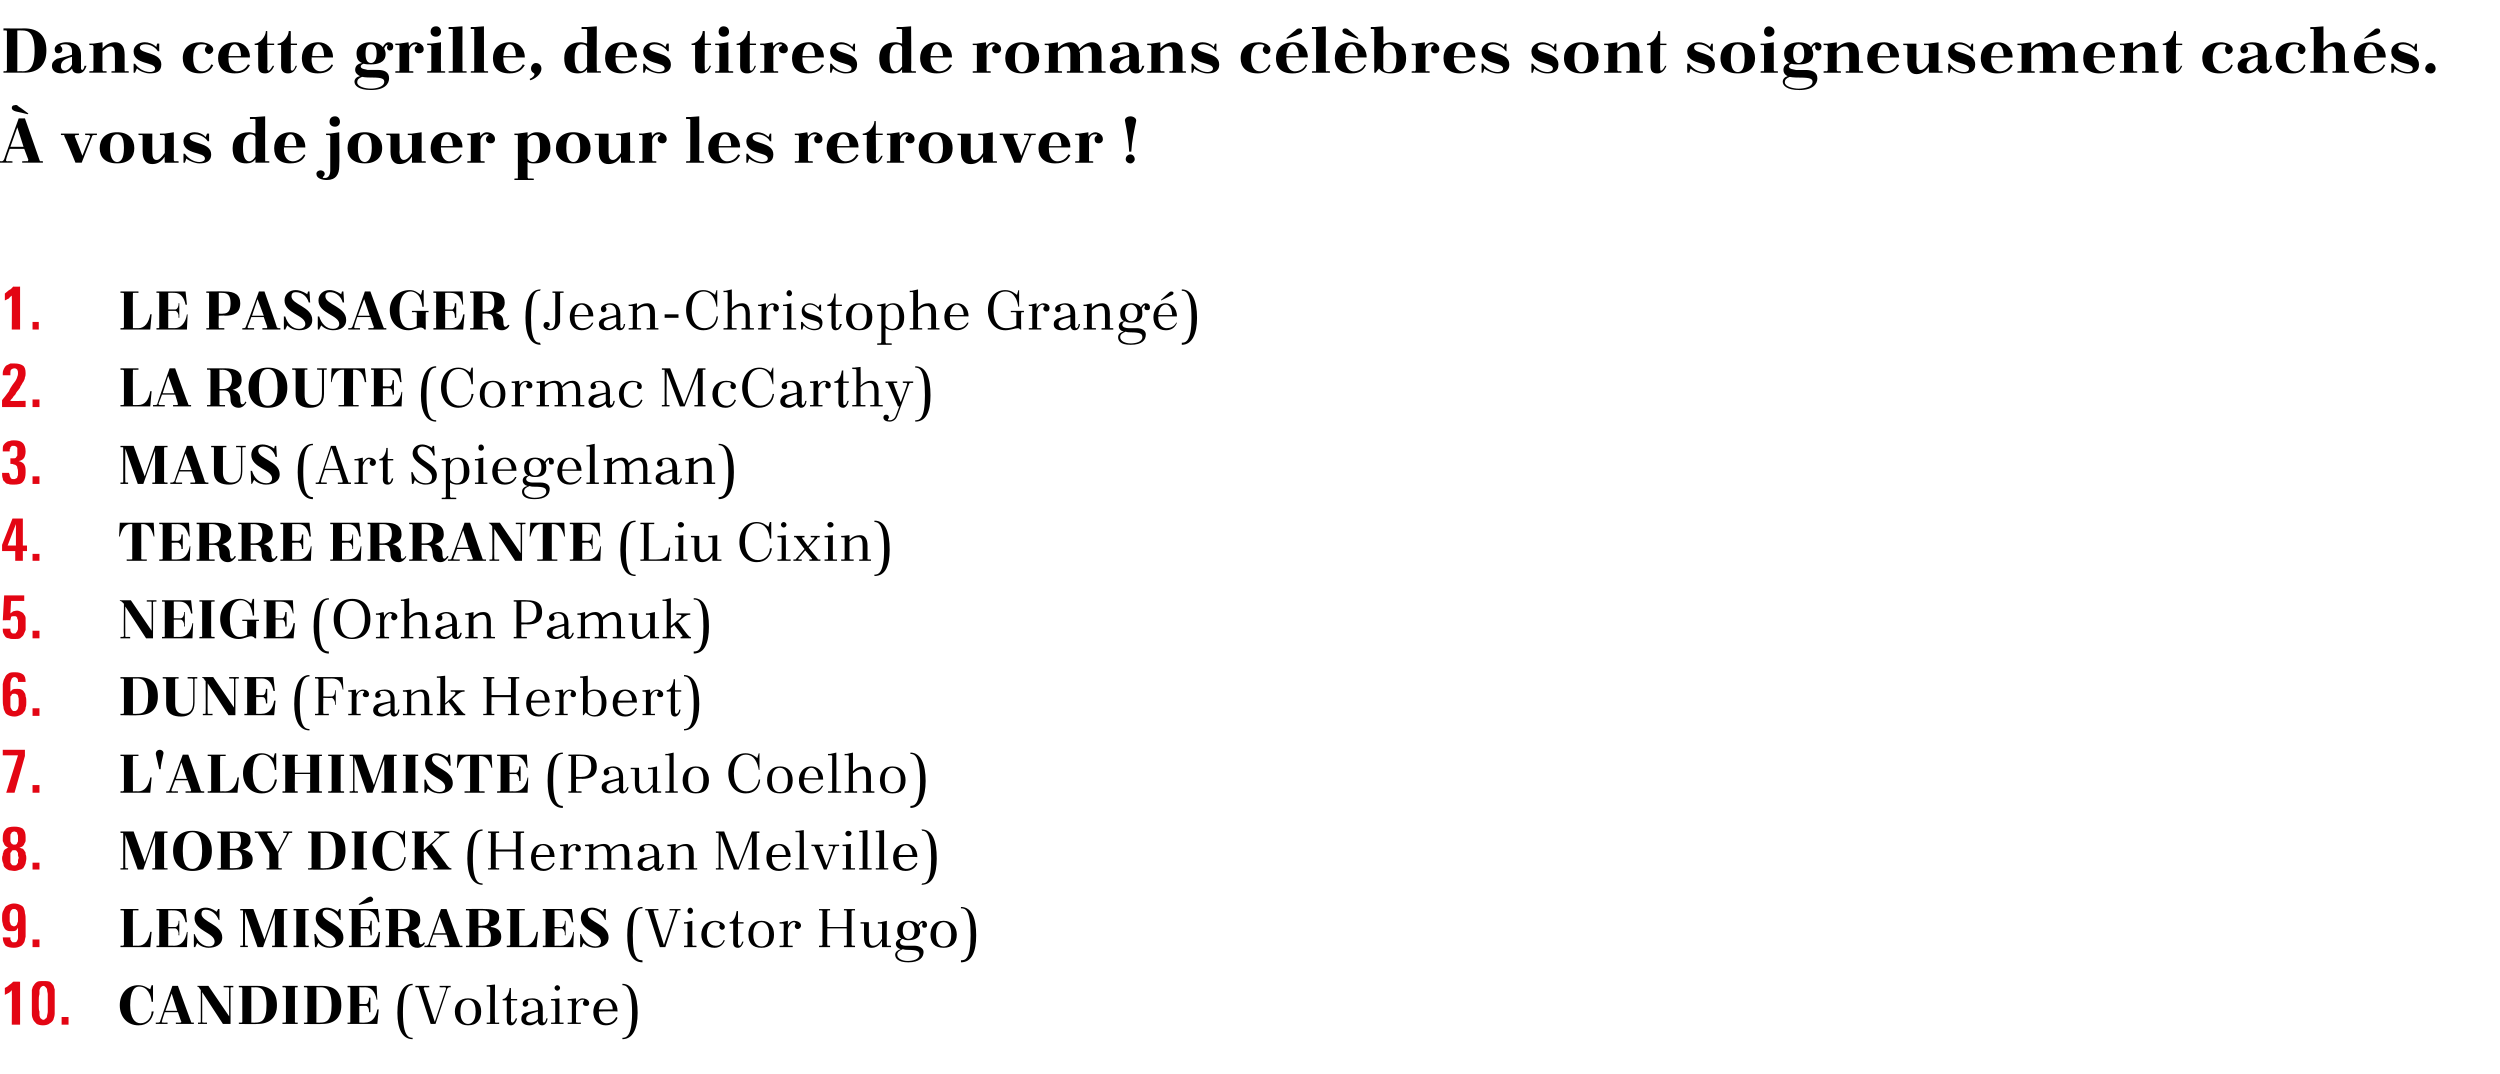
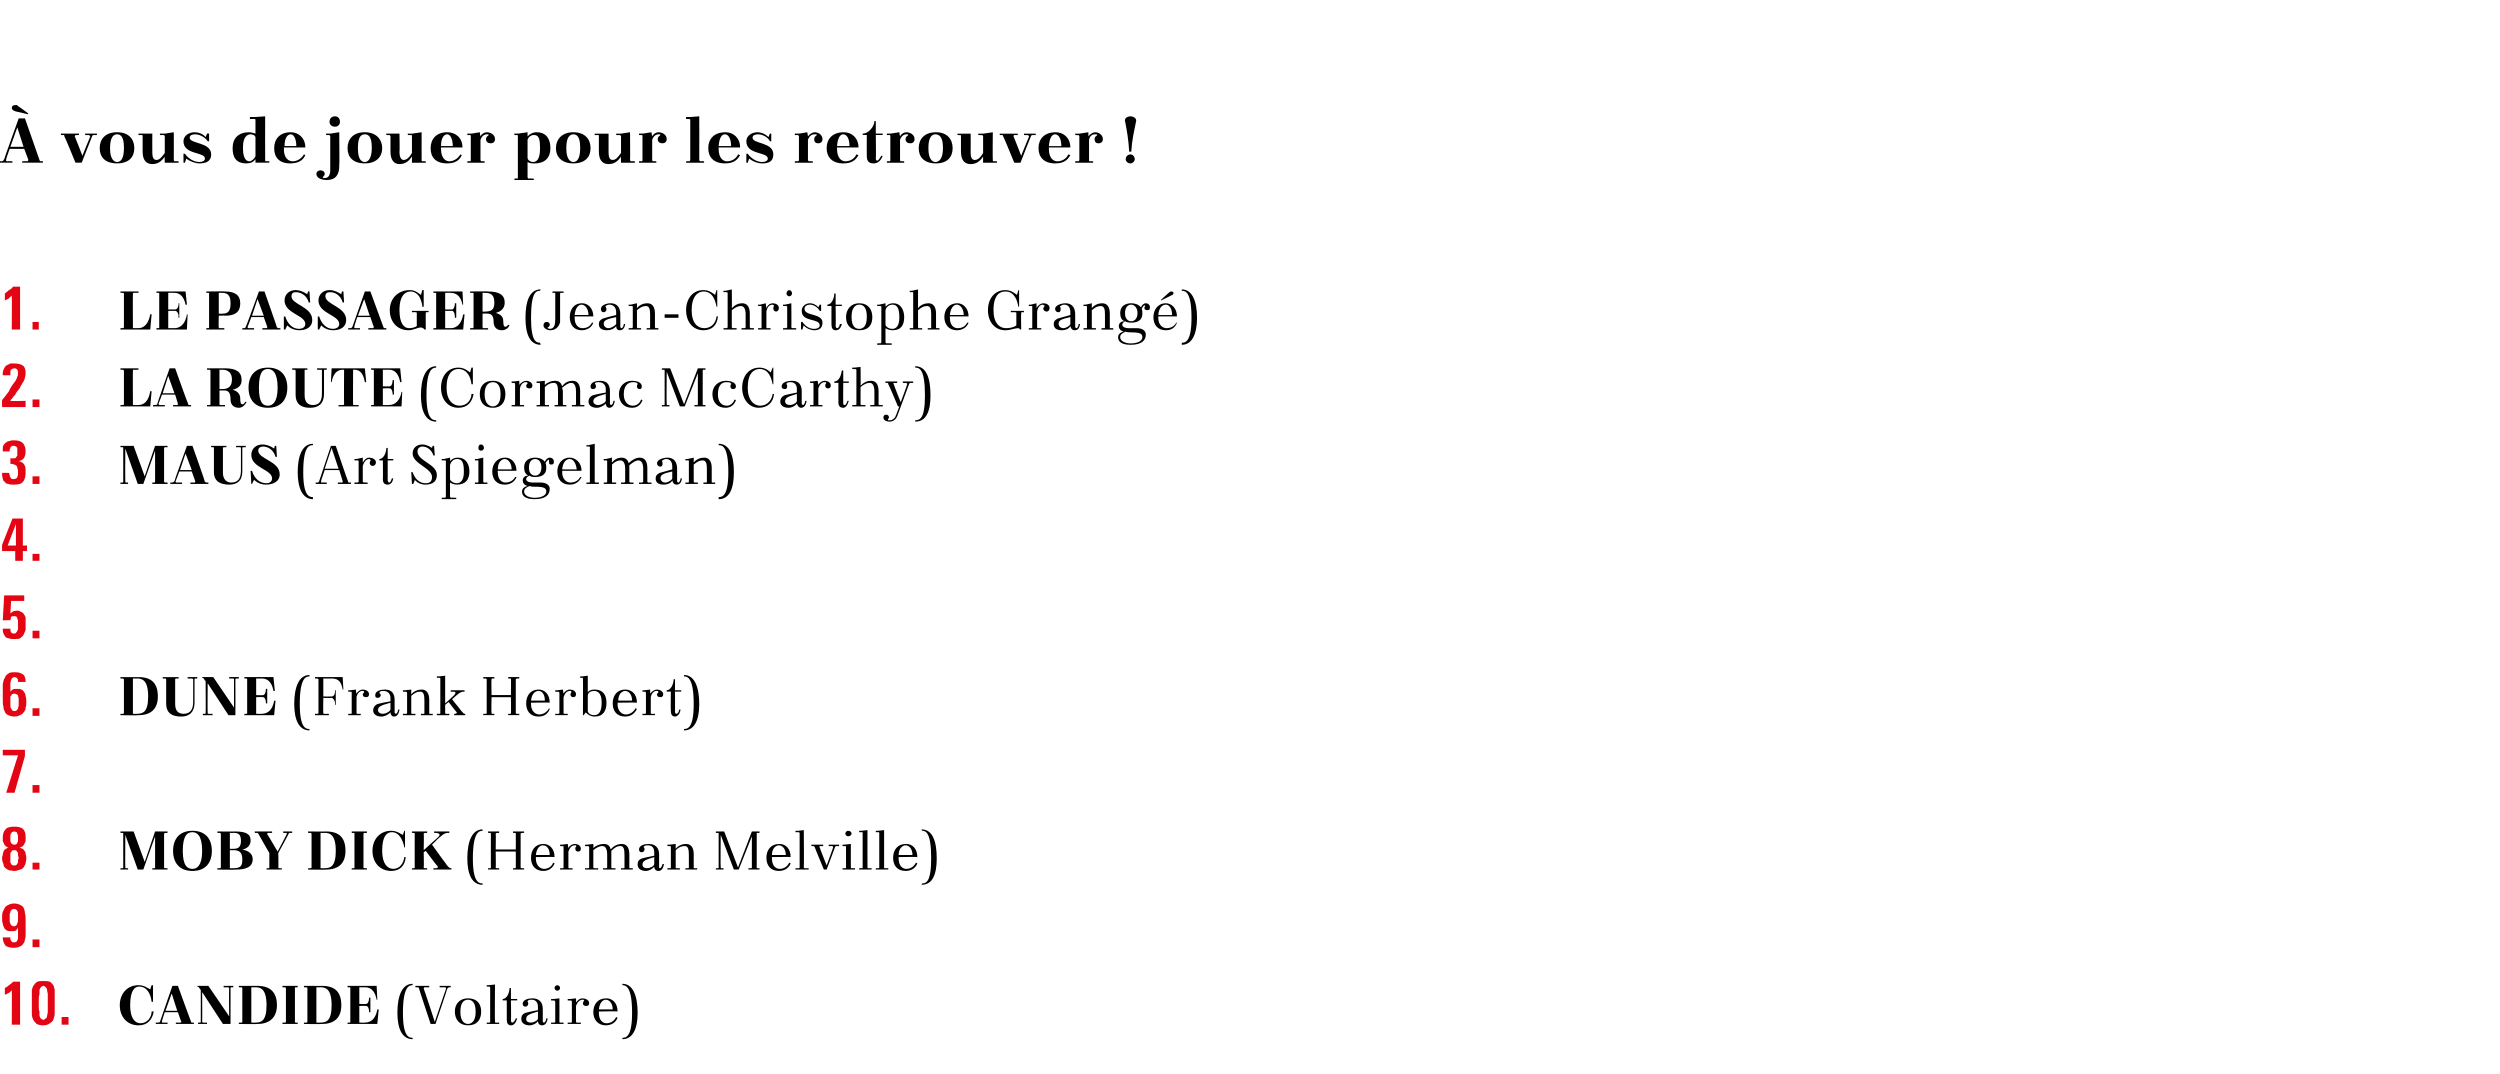
<svg xmlns="http://www.w3.org/2000/svg" version="1.1" width="361.1px" height="155.2px" viewBox="0 -3 361.1 155.2" style="top:-3px">
  <desc>Dans cette grille, des titres de romans c l bres sont soigneusement cach s. vous de jouer pour les retrouver ! 1. L...</desc>
  <defs />
  <g id="Polygon39608">
    <path d="m22.1 141.7c0 0-.21-.01-.2 0c-.1-1-.6-2.2-1.8-2.2c-.6 0-1.3.5-1.3 2.7c0 1.9.7 2.6 1.5 2.6c1 0 1.6-.9 1.6-1.7c0 0 .3 0 .3 0c-.2 1.2-.9 2-2.2 2c-1.6 0-2.7-1.2-2.7-2.9c0-1.7 1.1-2.9 2.7-2.9c.9 0 1.4.5 1.7.6c-.01.02.2-.6.2-.6l.2 0l0 2.4zm3.3 3c0 0 .66.03.7 0c0 0 .1-.1.1-.1c-.05-.04-.5-1.4-.5-1.4l-1.9 0c0 0-.44 1.3-.4 1.3c-.1.2 0 .2.2.2c-.02.03.6 0 .6 0l0 .2l-1.7 0l0-.2c0 0 .29.03.3 0c.2 0 .2 0 .3-.1c0-.05 1.8-5.2 1.8-5.2l.8 0c0 0 1.89 5.22 1.9 5.2c0 .1.1.1.1.1c.02.03.3 0 .3 0l0 .2l-2.6 0l0-.2zm-1.5-1.7l1.7 0l-.8-2.5l-.9 2.5zm8.3 1.9l-3-4.6c0 0 .03 4.32 0 4.3c0 .1.1.1.2.1c-.04.03.5 0 .5 0l0 .2l-1.3 0l0-.2c0 0 .28.03.3 0c.1 0 .1 0 .1-.1c.01.02 0-4.6 0-4.6c0 0-.09-.15-.1-.1c-.1-.2-.2-.4-.4-.4c0 .03 0-.1 0-.1l1.6 0l3 4.4c0 0-.04-4.06 0-4.1c0 0-.1-.1-.2-.1c.03.03-.6 0-.6 0l0-.2l1.4 0l0 .2c0 0-.28.03-.3 0c-.1 0-.1.1-.1.1c-.01.04 0 5.2 0 5.2l-1.1 0zm2.3-5.5c0 0 2.67.01 2.7 0c1.8 0 2.8.9 2.8 2.8c0 1.7-1 2.7-2.8 2.7c-.03.05-2.7 0-2.7 0l0-.2c0 0 .36.03.4 0c0 0 .1 0 .1-.1c0 0 0-4.9 0-4.9c0 0-.1-.1-.1-.1c-.04.03-.4 0-.4 0l0-.2zm1.8.2l0 5.1c0 0 .63.03.6 0c.8 0 1.6-.2 1.6-2.5c0-2.4-.9-2.6-1.6-2.6c.03.03-.6 0-.6 0zm4.5-.2l2.2 0l0 .2c0 0-.3.03-.3 0c-.1 0-.1.1-.1.1c0 0 0 4.9 0 4.9c0 .1 0 .1.1.1c0 .03.3 0 .3 0l0 .2l-2.2 0l0-.2c0 0 .33.03.3 0c.1 0 .2 0 .2-.1c0 0 0-4.9 0-4.9c0 0-.1-.1-.2-.1c.03.03-.3 0-.3 0l0-.2zm3.1 0c0 0 2.63.01 2.6 0c1.9 0 2.8.9 2.8 2.8c0 1.7-.9 2.7-2.8 2.7c.03.05-2.6 0-2.6 0l0-.2c0 0 .32.03.3 0c.1 0 .2 0 .2-.1c0 0 0-4.9 0-4.9c0 0-.1-.1-.2-.1c.02.03-.3 0-.3 0l0-.2zm1.8.2l0 5.1c0 0 .59.03.6 0c.8 0 1.6-.2 1.6-2.5c0-2.4-.9-2.6-1.6-2.6c-.01.03-.6 0-.6 0zm4.5-.2l4.2 0l.1 2c0 0-.08-.01-.1 0c-.2-1.1-.7-1.8-1.7-1.8c.04.03-.8 0-.8 0l0 2.4c0 0 .97.04 1 0c.2 0 .4-.3.4-.8c.03.01 0-.1 0-.1l.2 0l0 2.1l-.2 0c0 0 .03-.17 0-.2c0-.4-.2-.7-.4-.7c-.03-.04-1 0-1 0l0 2.4c0 0 .84.03.8 0c1 0 1.6-.7 1.8-1.9c.04-.01.2 0 .2 0l-.2 2.1l-4.3 0l0-.2c0 0 .29.03.3 0c.1 0 .1 0 .1-.1c0 0 0-4.9 0-4.9c0 0 0-.1-.1-.1c-.01.03-.3 0-.3 0l0-.2zm9.4 7.7c-1.5 0-2.2-1.5-2.2-3.8c0-2.5.7-4.2 2.2-4.2c0 0 0 .2 0 .2c-.5 0-1.4.2-1.4 4c0 3.5.9 3.6 1.4 3.6c0 0 0 .2 0 .2zm2.4-7.5c0 0-.66.03-.7 0c0 0-.1.1-.1.2c.04 0 1.6 4.8 1.6 4.8c0 0 1.58-4.74 1.6-4.7c.1-.3-.1-.3-.2-.3c-.04.03-.7 0-.7 0l0-.2l1.6 0l0 .2c0 0-.15.03-.2 0c-.1 0-.2.1-.3.2c.04.01-1.7 5.1-1.7 5.1l-.7 0c0 0-1.72-5.16-1.7-5.2c0 0-.1-.1-.1-.1c-.05.03-.4 0-.4 0l0-.2l2 0l0 .2zm5.6 1.6c1.3 0 1.9.8 1.9 1.9c0 1.2-.6 2-1.9 2c-1.2 0-1.9-.8-1.9-2c0-1.1.7-1.9 1.9-1.9zm-1.1 2c0 1.3.6 1.7 1.1 1.7c.5 0 1.1-.4 1.1-1.7c0 0 0-.1 0-.1c0-1.4-.6-1.7-1.1-1.7c-.5 0-1.1.3-1.1 1.7c0 0 0 .1 0 .1zm3.8-3.9l.3 0l.9-.1c0 0-.05 5.42 0 5.4c0 .1 0 .1.1.1c-.02.03.5 0 .5 0l0 .2l-1.8 0l0-.2c0 0 .36.03.4 0c0 0 .1 0 .1-.1c0 0 0-5 0-5c0 0-.1-.1-.1-.1c-.04.02-.4 0-.4 0l0-.2zm2.3 2c.6 0 1-.9 1-1.6c.04.04.2 0 .2 0l0 1.6l.9 0l0 .2l-.9 0c0 0 .05 2.92 0 2.9c0 .2.1.3.2.3c.2 0 .4-.3.5-.6c0 0 .2 0 .2 0c-.2.7-.5 1-.9 1c-.4 0-.6-.3-.6-.8c-.01-.03 0-2.8 0-2.8l-.6 0c0 0 .02-.17 0-.2zm5.8 3.2c0 .1 0 .2.2.2c.1 0 .3-.3.3-.6c0 0 .2 0 .2 0c-.1.7-.4 1-.8 1c-.4 0-.6-.3-.6-.6c-.2.3-.7.6-1.2.6c-.8 0-1.2-.4-1.2-.9c0-.4.1-.7.6-.9c.7-.2 1.4-.3 1.8-.4c0 0 0-.5 0-.5c0-.6-.3-1-.9-1c-.2 0-.4 0-.5.1c-.1.1-.1.1-.1.2c.1.1.1.2.1.3c0 .2-.2.4-.4.4c-.2 0-.4-.1-.4-.4c0-.6.8-.8 1.4-.8c1 0 1.5.6 1.5 1.5c0 0 0 1.8 0 1.8zm-.7-.4c0 0 0-1 0-1c-1.4.4-1.7.6-1.7 1.1c0 .2.1.5.7.5c.4 0 1-.3 1-.6zm1.9-2.8l.3 0l.9-.1c0 0 .02 3.42 0 3.4c0 .1.1.1.1.1c.05.03.5 0 .5 0l0 .2l-1.8 0l0-.2c0 0 .43.03.4 0c.1 0 .2 0 .2-.1c0 0 0-2.9 0-2.9c0-.1-.1-.2-.2-.2c.03.05-.4 0-.4 0l0-.2zm.9-2c.2 0 .4.2.4.4c0 .2-.2.4-.4.4c-.2 0-.4-.2-.4-.4c0-.2.2-.4.4-.4zm1.5 2l.3 0l.9-.1c0 0 .03.6 0 .6c.3-.4.6-.6.9-.6c.4 0 1 .2 1 .7c0 .3-.2.4-.4.4c-.3 0-.5-.1-.5-.4c0-.1.1-.2.1-.3c.1-.1.1-.1 0-.2c-.1 0-.1 0-.2 0c-.3 0-.7.3-.9.9c0 0 0 2.3 0 2.3c0 .1.1.1.2.1c-.03.03.5 0 .5 0l0 .2l-1.9 0l0-.2c0 0 .45.03.5 0c0 0 .1 0 .1-.1c0 0 0-2.9 0-2.9c0-.1-.1-.2-.1-.2c-.05.05-.5 0-.5 0l0-.2zm4.5 1.8c0 0-.01.16 0 .2c0 1.1.6 1.5 1.1 1.5c.6 0 1.1-.3 1.4-.9c0 0 .2.1.2.1c-.2.6-.8 1.1-1.7 1.1c-1.1 0-1.8-.8-1.8-1.9c0-1.1.6-2 1.9-2c.8 0 1.6.6 1.6 1.9c.02-.05-2.7 0-2.7 0zm0-.3c0 0 2 0 2 0c0-.9-.5-1.4-1-1.4c-.4 0-.9.4-1 1.4zm3.4 4.1c.5 0 1.4-.1 1.4-3.6c0-3.8-.9-4-1.4-4c0 0 0-.2 0-.2c1.5 0 2.2 1.7 2.2 4.2c0 2.3-.7 3.8-2.2 3.8c0 0 0-.2 0-.2z" stroke="none" fill="#000" />
  </g>
  <g id="Polygon39607">
    <path d="m1.7 145c0 0 .04-4.99 0-5c-.1.2-.3.3-.4.4c-.2.1-.4.2-.6.3c0 0 0-1 0-1c.2-.1.4-.2.6-.4c.3-.2.4-.3.6-.5c-.01-.03 1 0 1 0l0 6.2l-1.2 0zm6.2-2.5c0 .3 0 .6 0 .9c0 .3-.1.6-.2.9c-.1.2-.3.4-.5.5c-.2.2-.6.3-1 .3c-.4 0-.7-.1-.9-.2c-.2-.2-.4-.4-.5-.6c-.1-.2-.2-.5-.2-.8c0-.3 0-.7 0-1c0 0 0-1.6 0-1.6c0-.3 0-.6 0-.9c.1-.3.1-.5.3-.7c.1-.2.3-.4.5-.5c.2-.1.5-.1.9-.1c.3 0 .6 0 .9.1c.2.1.3.3.5.5c.1.2.1.4.2.6c0 .3 0 .6 0 .9c0 0 0 1.7 0 1.7zm-1-1c0-.3 0-.6 0-.9c0-.2-.1-.4-.1-.6c0-.2-.1-.3-.2-.4c-.1-.1-.2-.2-.3-.2c-.2 0-.3.1-.4.2c-.1.1-.1.2-.2.4c0 .2 0 .4 0 .6c-.1.3-.1.6-.1.9c0 0 0 .9 0 .9c0 .2 0 .5.1.7c0 .3 0 .5 0 .6c.1.2.1.4.2.4c.1.1.2.2.4.2c.1 0 .2-.1.3-.2c.1 0 .2-.2.2-.4c0-.1.1-.3.1-.6c0-.2 0-.4 0-.7c0 0 0-.9 0-.9zm2 3.5l0-1.1l1 0l0 1.1l-1 0z" stroke="none" fill="#e30513" />
  </g>
  <g id="Polygon39606">
-     <path d="m17.9 133.5c0 0 0-4.9 0-4.9c0-.1-.1-.1-.2-.1c.02-.02-.3 0-.3 0l0-.2l2.6 0l0 .2c0 0-.7-.02-.7 0c-.1 0-.1 0-.1.1c-.03-.02 0 5 0 5c0 0 .78-.02.8 0c.9 0 1.5-.8 1.7-2c.04-.03.2 0 .2 0l-.2 2.2l-4.3 0l0-.2c0 0 .32-.02.3 0c.1 0 .2-.1.2-.1zm4.7-5.2l4.2 0l.2 1.9c0 0-.16.04-.2 0c-.2-1-.7-1.7-1.6-1.7c-.04-.02-.9 0-.9 0l0 2.4c0 0 .99-.01 1 0c.3 0 .5-.4.5-.8c-.05-.04 0-.1 0-.1l.1 0l0 2.1l-.1 0c0 0-.05-.22 0-.2c0-.5-.3-.8-.5-.8c-.01.01-1 0-1 0l0 2.5c0 0 .86-.02.9 0c1 0 1.6-.8 1.8-2c-.04.04.1 0 .1 0l-.1 2.2l-4.4 0l0-.2c0 0 .31-.02.3 0c.1 0 .1-.1.1-.1c0 0 0-4.9 0-4.9c0-.1 0-.1-.1-.1c.01-.02-.3 0-.3 0l0-.2zm9.1 0l0 1.6c0 0-.13-.04-.1 0c-.3-.8-1-1.5-1.9-1.5c-.4 0-.6.2-.6.6c0 1.2 3 1.5 3 3.4c0 1.1-1 1.5-2 1.5c-.3 0-1.1-.1-1.6-.7c-.03-.03-.3.6-.3.6l-.2 0l0-1.9c0 0 .14.04.1 0c.4 1 1.1 1.8 2.1 1.8c.4 0 .8-.2.8-.7c0-1.3-2.9-1.5-2.9-3.4c0-.9.7-1.5 1.6-1.5c.4 0 .9.1 1.6.6c.02.01.2-.4.2-.4l.2 0zm3 0l1.9 0l1.6 4.4l1.5-4.4l1.8 0l0 .2c0 0-.33-.02-.3 0c-.1 0-.2 0-.2.1c0 0 0 4.9 0 4.9c0 0 .1.1.2.1c-.03-.02.3 0 .3 0l0 .2l-2.2 0l0-.2c0 0 .28-.02.3 0c.1 0 .1-.1.1-.1c.01-.03 0-4.5 0-4.5l-1.7 4.8l-.8 0l-1.8-5.1c0 0-.03 4.77 0 4.8c0 0 0 .1.1.1c0-.02.3 0 .3 0l0 .2l-1.1 0l0-.2c0 0 .32-.02.3 0c.1 0 .1-.1.1-.1c0 0 0-4.9 0-4.9c0-.1 0-.1-.1-.1c.02-.02-.3 0-.3 0l0-.2zm7.7 0l2.2 0l0 .2c0 0-.34-.02-.3 0c-.1 0-.2 0-.2.1c0 0 0 4.9 0 4.9c0 0 .1.1.2.1c-.04-.02.3 0 .3 0l0 .2l-2.2 0l0-.2c0 0 .29-.02.3 0c.1 0 .1-.1.1-.1c0 0 0-4.9 0-4.9c0-.1 0-.1-.1-.1c-.01-.02-.3 0-.3 0l0-.2zm6.8 0l0 1.6c0 0-.13-.04-.1 0c-.3-.8-1-1.5-1.9-1.5c-.4 0-.6.2-.6.6c0 1.2 3 1.5 3 3.4c0 1.1-1 1.5-2 1.5c-.4 0-1.1-.1-1.6-.7c-.04-.03-.3.6-.3.6l-.2 0l-.1-1.9c0 0 .23.04.2 0c.4 1 1.1 1.8 2.1 1.8c.4 0 .8-.2.8-.7c0-1.3-2.9-1.5-2.9-3.4c0-.9.7-1.5 1.6-1.5c.4 0 .9.1 1.6.6c.01.01.2-.4.2-.4l.2 0zm1.2 0l4.2 0l.2 1.9c0 0-.17.04-.2 0c-.2-1-.7-1.7-1.7-1.7c.05-.02-.8 0-.8 0l0 2.4c0 0 .98-.01 1 0c.2 0 .4-.4.4-.8c.04-.04 0-.1 0-.1l.2 0l0 2.1l-.2 0c0 0 .04-.22 0-.2c0-.5-.2-.8-.4-.8c-.02.01-1 0-1 0l0 2.5c0 0 .85-.02.8 0c1 0 1.6-.8 1.8-2c.05.04.2 0 .2 0l-.2 2.2l-4.3 0l0-.2c0 0 .29-.02.3 0c.1 0 .1-.1.1-.1c0 0 0-4.9 0-4.9c0-.1 0-.1-.1-.1c-.01-.02-.3 0-.3 0l0-.2zm1.5-.6l-.1-.1c0 0 1.24-.88 1.2-.9c.2-.1.3-.2.6-.2c.1.1.3.2.3.4c0 .2-.2.4-.5.4c-.04.05-1.5.4-1.5.4zm3.8 5.9c0 0 .36-.02.4 0c0 0 .1-.1.1-.1c0 0 0-4.9 0-4.9c0-.1-.1-.1-.1-.1c-.04-.02-.4 0-.4 0l0-.2c0 0 2.64-.04 2.6 0c1.6 0 2.4.5 2.4 1.6c0 .9-.5 1.3-1.3 1.5c.8.2 1.1.6 1.1 1.3c0 .5.1.7.3.7c.2 0 .4-.2.4-.3c0 0 .2.1.2.1c-.2.4-.6.7-1.1.7c-.8 0-1.2-.5-1.2-1.2c0-1-.4-1.2-.9-1.2c-.03-.04-.7 0-.7 0c0 0 0 1.99 0 2c0 0 .1.1.1.1c.04-.02.7 0 .7 0l0 .2l-2.6 0l0-.2zm1.8-5.1l0 2.7c0 0 .41.04.4 0c1.1 0 1.3-.5 1.3-1.3c0-.9-.3-1.4-1.3-1.4c.03-.02-.4 0-.4 0zm6.7 5.1c0 0 .63-.02.6 0c.1 0 .1-.1.1-.2c.03.01-.4-1.4-.4-1.4l-1.9 0c0 0-.47 1.35-.5 1.3c0 .3.1.3.3.3c-.05-.02.6 0 .6 0l0 .2l-1.7 0l0-.2c0 0 .27-.02.3 0c.1 0 .2-.1.3-.2c-.03 0 1.8-5.1 1.8-5.1l.8 0c0 0 1.86 5.17 1.9 5.2c0 0 0 .1.1.1c-.01-.02.3 0 .3 0l0 .2l-2.6 0l0-.2zm-1.5-1.8l1.7 0l-.9-2.4l-.8 2.4zm4.6-3.5c0 0 2.66-.04 2.7 0c1.4 0 2.1.3 2.1 1.2c0 .8-.5 1.2-1.2 1.3c0 0 0 .1 0 .1c.9.1 1.5.5 1.5 1.4c0 1.1-1 1.5-2.4 1.5c.01 0-2.7 0-2.7 0l0-.2c0 0 .35-.02.4 0c0 0 .1-.1.1-.1c0 0 0-4.9 0-4.9c0-.1-.1-.1-.1-.1c-.05-.02-.4 0-.4 0l0-.2zm1.8 2.7l0 2.6c0 0 .59-.02.6 0c1.1 0 1.2-.6 1.2-1.3c0-.8-.3-1.3-1.2-1.3c.03-.04-.6 0-.6 0zm0-2.5l0 2.2c0 0 .59.05.6 0c.8 0 1-.4 1-1.1c0-.8-.2-1.1-1-1.1c-.01-.02-.6 0-.6 0zm4.6 5c0 0 0-4.9 0-4.9c0-.1-.1-.1-.2-.1c.02-.02-.3 0-.3 0l0-.2l2.6 0l0 .2c0 0-.7-.02-.7 0c-.1 0-.1 0-.1.1c-.03-.02 0 5 0 5c0 0 .78-.02.8 0c.9 0 1.5-.8 1.7-2c.04-.03.2 0 .2 0l-.2 2.2l-4.3 0l0-.2c0 0 .32-.02.3 0c.1 0 .2-.1.2-.1zm4.7-5.2l4.2 0l.2 1.9c0 0-.16.04-.2 0c-.2-1-.7-1.7-1.6-1.7c-.04-.02-.9 0-.9 0l0 2.4c0 0 .99-.01 1 0c.3 0 .5-.4.5-.8c-.05-.04 0-.1 0-.1l.1 0l0 2.1l-.1 0c0 0-.05-.22 0-.2c0-.5-.3-.8-.5-.8c-.01.01-1 0-1 0l0 2.5c0 0 .86-.02.9 0c1 0 1.6-.8 1.8-2c-.04.04.1 0 .1 0l-.1 2.2l-4.4 0l0-.2c0 0 .31-.02.3 0c.1 0 .1-.1.1-.1c0 0 0-4.9 0-4.9c0-.1 0-.1-.1-.1c.01-.02-.3 0-.3 0l0-.2zm9.1 0l0 1.6c0 0-.13-.04-.1 0c-.3-.8-1-1.5-1.9-1.5c-.4 0-.6.2-.6.6c0 1.2 3 1.5 3 3.4c0 1.1-1 1.5-2 1.5c-.3 0-1.1-.1-1.6-.7c-.03-.03-.3.6-.3.6l-.2 0l0-1.9c0 0 .14.04.1 0c.4 1 1.1 1.8 2.1 1.8c.4 0 .8-.2.8-.7c0-1.3-2.9-1.5-2.9-3.4c0-.9.7-1.5 1.6-1.5c.4 0 .9.1 1.6.6c.02.01.2-.4.2-.4l.2 0zm5.3 7.7c-1.6 0-2.2-1.6-2.2-3.9c0-2.4.6-4.1 2.2-4.1c0 0 0 .2 0 .2c-.6 0-1.4.1-1.4 3.9c0 3.5.8 3.6 1.4 3.6c0 0 0 .3 0 .3zm2.3-7.5c0 0-.63-.02-.6 0c-.1 0-.1.1-.1.1c-.03.05 1.5 4.9 1.5 4.9c0 0 1.61-4.79 1.6-4.8c.1-.2 0-.2-.2-.2c-.01-.02-.6 0-.6 0l0-.2l1.6 0l0 .2c0 0-.23-.02-.2 0c-.2 0-.3 0-.3.2c-.03-.04-1.7 5.1-1.7 5.1l-.8 0c0 0-1.69-5.21-1.7-5.2c0-.1-.1-.1-.1-.1c-.02-.02-.3 0-.3 0l0-.2l1.9 0l0 .2zm3.7 1.7l.3 0l.9-.2c0 0 .01 3.47 0 3.5c0 0 .1.1.1.1c.04-.02.5 0 .5 0l0 .2l-1.8 0l0-.2c0 0 .42-.02.4 0c.1 0 .1-.1.1-.1c0 0 0-3 0-3c0-.1 0-.1-.1-.1c.02 0-.4 0-.4 0l0-.2zm.9-2.1c.2 0 .4.2.4.5c0 .2-.2.4-.4.4c-.2 0-.4-.2-.4-.4c0-.3.2-.5.4-.5zm4.3 2.5c0-.1 0-.1-.1-.2c-.1-.1-.4-.2-.6-.2c-.6 0-1.2.5-1.2 1.7c0 0 0 .1 0 .1c0 .9.4 1.6 1.3 1.6c.4 0 .9-.2 1.1-.8c0 0 .2 0 .2 0c-.2.6-.7 1.1-1.5 1.1c-1.2 0-1.9-.8-1.9-1.9c0-1.2.8-2 2-2c.5 0 1.4.3 1.4.9c0 .2-.2.4-.4.4c-.2 0-.4-.2-.4-.4c0-.1 0-.2.1-.3zm1.4-.4c.6 0 .9-.9 1-1.6c-.03-.01.2 0 .2 0l0 1.6l.8 0l0 .2l-.8 0c0 0-.02 2.87 0 2.9c0 .1.1.3.2.3c.2 0 .3-.3.4-.6c0 0 .2 0 .2 0c-.2.7-.5.9-.8.9c-.5 0-.7-.3-.7-.8c.02.02 0-2.7 0-2.7l-.5 0c0 0-.04-.22 0-.2zm4.6-.2c1.2 0 1.8.9 1.8 2c0 1.2-.6 1.9-1.8 1.9c-1.3 0-1.9-.7-1.9-1.9c0-1.1.6-2 1.9-2zm-1.2 2c0 1.4.7 1.7 1.2 1.7c.5 0 1.1-.3 1.1-1.7c0 0 0-.1 0-.1c0-1.3-.6-1.7-1.1-1.7c-.5 0-1.2.4-1.2 1.7c0 0 0 .1 0 .1zm3.8-1.8l.3 0l.9-.2c0 0 .01.65 0 .7c.2-.5.6-.7.9-.7c.4 0 1 .2 1 .7c0 .3-.3.5-.5.5c-.2 0-.4-.2-.4-.4c0-.2.1-.3.1-.4c.1 0 .1-.1 0-.1c-.1 0-.1-.1-.2-.1c-.3 0-.7.3-.9 1c0 0 0 2.3 0 2.3c0 0 .1.1.2.1c-.04-.02.5 0 .5 0l0 .2l-1.9 0l0-.2c0 0 .44-.02.4 0c.1 0 .2-.1.2-.1c0 0 0-3 0-3c0-.1-.1-.1-.2-.1c.04 0-.4 0-.4 0l0-.2zm9.3-1.9l1.6 0l0 .2c0 0-.33-.02-.3 0c-.1 0-.2 0-.2.1c0 0 0 4.9 0 4.9c0 0 .1.1.2.1c-.03-.02.3 0 .3 0l0 .2l-1.6 0l0-.2c0 0 .31-.02.3 0c.1 0 .1-.1.1-.1c.04-.03 0-2.4 0-2.4l-2.8 0c0 0-.04 2.37 0 2.4c0 0 0 .1.1.1c-.01-.02.3 0 .3 0l0 .2l-1.6 0l0-.2c0 0 .34-.02.3 0c.1 0 .2-.1.2-.1c0 0 0-4.9 0-4.9c0-.1-.1-.1-.2-.1c.04-.02-.3 0-.3 0l0-.2l1.6 0l0 .2c0 0-.31-.02-.3 0c-.1 0-.1 0-.1.1c-.04-.01 0 2.3 0 2.3l2.8 0c0 0 .04-2.31 0-2.3c0-.1 0-.1-.1-.1c.01-.02-.3 0-.3 0l0-.2zm5.5 5.5c0 0 .01-.85 0-.9c-.4.7-.9 1-1.5 1c-.7 0-1.1-.4-1.1-1.5c0 0 0-1.9 0-1.9c0-.1 0-.1-.1-.1c0 0-.4 0-.4 0l0-.2l1.2 0c0 0-.01 2.16 0 2.2c0 .7.1 1.2.6 1.2c.5 0 .9-.3 1.3-1c0 0 0-2.1 0-2.1c0-.1 0-.1-.1-.1c-.02 0-.5 0-.5 0l0-.2l.4 0l.9-.2c0 0-.03 3.47 0 3.5c0 0 0 .1.1.1c0-.02.5 0 .5 0l0 .2l-1.3 0zm3-1.2c-.3.1-.4.3-.4.5c0 .4.5.5.8.5c0 0 1.3 0 1.3 0c.6 0 1.3.3 1.3.9c0 .8-.6 1.5-2.2 1.5c-1.5 0-1.9-.6-1.9-1.1c0-.4.4-.7.8-.8c-.4-.1-.7-.4-.7-.8c0-.4.4-.7.8-.7c-.3-.2-.6-.6-.6-1.2c0-1.1 1-1.4 1.6-1.4c.4 0 1.1.1 1.4.6c.2-.3.5-.6.7-.6c.3 0 .6.2.6.6c0 .3-.1.4-.4.4c-.2 0-.3-.1-.3-.3c0-.2.1-.2.1-.3c0 0-.1-.1-.1-.1c-.2 0-.4.3-.5.5c.1.2.2.4.2.7c0 1.1-1 1.3-1.7 1.3c-.2 0-.5 0-.8-.2zm0 1.5c-.5.2-.8.4-.8.8c0 .6.8.9 1.5.9c.7 0 1.7-.2 1.7-.9c0-.5-.3-.7-1.7-.7c-.1 0-.4 0-.7-.1zm0-2.6c0 .7.4 1.1.8 1.1c.5 0 .9-.3.9-1.2c0 0 0 0 0 0c0-.8-.4-1.2-.9-1.2c-.4 0-.8.4-.8 1.2c0 0 0 .1 0 .1zm5.9-1.5c1.2 0 1.9.9 1.9 2c0 1.2-.7 1.9-1.9 1.9c-1.3 0-1.9-.7-1.9-1.9c0-1.1.6-2 1.9-2zm-1.1 2c0 1.4.6 1.7 1.1 1.7c.5 0 1.1-.3 1.1-1.7c0 0 0-.1 0-.1c0-1.3-.6-1.7-1.1-1.7c-.5 0-1.1.4-1.1 1.7c0 0 0 .1 0 .1zm3.6 3.7c.6 0 1.4-.1 1.4-3.6c0-3.8-.8-3.9-1.4-3.9c0 0 0-.2 0-.2c1.6 0 2.2 1.7 2.2 4.1c0 2.3-.6 3.9-2.2 3.9c0 0 0-.3 0-.3z" stroke="none" fill="#000" />
-   </g>
+     </g>
  <g id="Polygon39605">
    <path d="m3.7 131.2c0 .4 0 .8 0 1.1c-.1.3-.1.6-.2.8c-.2.3-.3.5-.6.6c-.2.1-.5.2-.9.2c-.5 0-.9-.1-1.2-.3c-.2-.3-.4-.6-.4-1.2c0 0 1.1 0 1.1 0c0 .1 0 .2 0 .3c.1.1.1.2.1.2c.1.1.1.1.2.2c.1 0 .1 0 .3 0c.1 0 .2 0 .3-.1c.1-.2.2-.3.2-.5c0-.2 0-.5 0-.7c0-.3 0-.5 0-.8c-.1.2-.2.3-.3.4c-.2.1-.4.1-.7.1c-.2 0-.4 0-.6-.1c-.2-.1-.3-.2-.4-.4c-.1-.2-.2-.4-.2-.6c-.1-.3-.1-.5-.1-.8c0-.3 0-.6.1-.9c.1-.2.2-.4.3-.6c.1-.2.3-.3.5-.4c.2-.1.5-.2.8-.2c.4 0 .7.1.9.2c.2.1.4.2.5.4c.1.2.2.5.2.8c.1.3.1.6.1 1.1c0 0 0 1.2 0 1.2zm-1.1-1.6c0-.2 0-.4 0-.6c0-.1 0-.3-.1-.4c0-.1-.1-.2-.2-.2c0-.1-.1-.1-.3-.1c-.1 0-.2 0-.3.1c-.1.1-.2.2-.2.3c0 .1-.1.2-.1.4c0 .1 0 .3 0 .5c0 .1 0 .3 0 .5c0 .1.1.2.1.3c0 .1.1.2.2.3c.1 0 .2.1.3.1c.2 0 .3-.1.4-.2c0 0 .1-.1.1-.3c.1-.1.1-.2.1-.4c0-.1 0-.2 0-.3zm2.1 4.2l0-1.1l1 0l0 1.1l-1 0z" stroke="none" fill="#e30513" />
  </g>
  <g id="Polygon39604">
    <path d="m17.4 117.1l1.9 0l1.6 4.4l1.5-4.4l1.8 0l0 .2c0 0-.34.03-.3 0c-.1 0-.2.1-.2.1c0 0 0 4.9 0 4.9c0 .1.1.1.2.1c-.04.03.3 0 .3 0l0 .2l-2.2 0l0-.2c0 0 .28.03.3 0c.1 0 .1 0 .1-.1c.01.02 0-4.5 0-4.5l-1.7 4.8l-.8 0l-1.8-5c0 0-.03 4.72 0 4.7c0 .1 0 .1.1.1c0 .03.3 0 .3 0l0 .2l-1.1 0l0-.2c0 0 .31.03.3 0c.1 0 .1 0 .1-.1c0 0 0-4.9 0-4.9c0 0 0-.1-.1-.1c.01.03-.3 0-.3 0l0-.2zm10.4-.1c1.9 0 2.8 1.2 2.8 2.9c0 1.7-.9 2.9-2.8 2.9c-1.9 0-2.8-1.2-2.8-2.9c0-1.7.9-2.9 2.8-2.9zm0 5.5c.6 0 1.4-.4 1.4-2.6c0-2.3-.8-2.7-1.4-2.7c-.7 0-1.4.4-1.4 2.7c0 2.2.7 2.6 1.4 2.6zm3.6-5.4c0 0 2.64.01 2.6 0c1.4 0 2.2.3 2.2 1.3c0 .7-.5 1.2-1.2 1.3c0 0 0 0 0 0c.9.2 1.5.6 1.5 1.4c0 1.2-1.1 1.5-2.4 1.5c0 .05-2.7 0-2.7 0l0-.2c0 0 .34.03.3 0c.1 0 .2 0 .2-.1c0 0 0-4.9 0-4.9c0 0-.1-.1-.2-.1c.04.03-.3 0-.3 0l0-.2zm1.8 2.7l0 2.6c0 0 .57.03.6 0c1.1 0 1.2-.5 1.2-1.3c0-.8-.3-1.3-1.2-1.3c.02.01-.6 0-.6 0zm0-2.5l0 2.3c0 0 .58 0 .6 0c.8 0 1-.5 1-1.1c0-.8-.2-1.2-1-1.2c-.03.03-.6 0-.6 0zm4.1.1c0 0-.1-.1-.1-.1c-.04.03-.4 0-.4 0l0-.2l2.5 0l0 .2c0 0-.57.03-.6 0c-.1 0-.1.1-.1.2c.04 0 1.5 2.5 1.5 2.5c0 0 1.33-2.5 1.3-2.5c.1-.1 0-.2-.1-.2c.03.03-.4 0-.4 0l0-.2l1.3 0l0 .2c0 0-.35.03-.4 0c0 0-.1.1-.1.1c.02.04-1.5 2.8-1.5 2.8c0 0 .03 2.12 0 2.1c0 .1.1.1.2.1c-.04.03.3 0 .3 0l0 .2l-2.2 0l0-.2c0 0 .28.03.3 0c.1 0 .1 0 .1-.1c.01.02 0-2.1 0-2.1c0 0-1.61-2.76-1.6-2.8zm7.2-.3c0 0 2.64.01 2.6 0c1.9 0 2.8.9 2.8 2.8c0 1.7-.9 2.7-2.8 2.7c.04.05-2.6 0-2.6 0l0-.2c0 0 .34.03.3 0c.1 0 .2 0 .2-.1c0 0 0-4.9 0-4.9c0 0-.1-.1-.2-.1c.04.03-.3 0-.3 0l0-.2zm1.8.2l0 5.1c0 0 .61.03.6 0c.8 0 1.6-.2 1.6-2.5c0-2.4-.9-2.6-1.6-2.6c.01.03-.6 0-.6 0zm4.5-.2l2.2 0l0 .2c0 0-.32.03-.3 0c-.1 0-.2.1-.2.1c0 0 0 4.9 0 4.9c0 .1.1.1.2.1c-.02.03.3 0 .3 0l0 .2l-2.2 0l0-.2c0 0 .3.03.3 0c.1 0 .1 0 .1-.1c0 0 0-4.9 0-4.9c0 0 0-.1-.1-.1c0 .03-.3 0-.3 0l0-.2zm7.7 2.3c0 0-.13-.01-.1 0c-.2-1-.7-2.2-1.8-2.2c-.7 0-1.4.5-1.4 2.7c0 1.9.8 2.6 1.6 2.6c1 0 1.5-.9 1.6-1.7c0 0 .2 0 .2 0c-.1 1.2-.8 2-2.1 2c-1.6 0-2.7-1.2-2.7-2.9c0-1.7 1.1-2.9 2.7-2.9c.9 0 1.4.5 1.7.6c-.03.02.2-.6.2-.6l.1 0l0 2.4zm1-2.3l2.2 0l0 .2c0 0-.32.03-.3 0c-.1 0-.2.1-.2.1c.05.04 0 2.4 0 2.4c0 0 1.97-1.8 2-1.8c.6-.5.2-.7-.4-.7c.04.03-.1 0-.1 0l0-.2l2.2 0l0 .2c0 0-.17.03-.2 0c-.6 0-1 .5-1.6 1c.02.03-.7.7-.7.7c0 0 1.88 2.63 1.9 2.6c.3.5.6.8.8.8c-.02.03.1 0 .1 0l0 .2l-2.6 0l0-.2c0 0 .39.03.4 0c.2 0 .3-.1.2-.3c-.05.05-1.7-2.2-1.7-2.2l-.3.2c0 0 .05 2.22 0 2.2c0 .1.1.1.2.1c-.02.03.3 0 .3 0l0 .2l-2.2 0l0-.2c0 0 .31.03.3 0c.1 0 .1 0 .1-.1c0 0 0-4.9 0-4.9c0 0 0-.1-.1-.1c.01.03-.3 0-.3 0l0-.2zm10.2 7.7c-1.5 0-2.2-1.5-2.2-3.8c0-2.5.7-4.2 2.2-4.2c0 0 0 .2 0 .2c-.5 0-1.4.2-1.4 4c0 3.5.9 3.6 1.4 3.6c0 0 0 .2 0 .2zm4.4-7.7l1.6 0l0 .2c0 0-.35.03-.3 0c-.1 0-.2.1-.2.1c0 0 0 4.9 0 4.9c0 .1.1.1.2.1c-.05.03.3 0 .3 0l0 .2l-1.6 0l0-.2c0 0 .29.03.3 0c.1 0 .1 0 .1-.1c.02.02 0-2.3 0-2.3l-2.9 0c0 0 .04 2.32 0 2.3c0 .1.1.1.2.1c-.03.03.3 0 .3 0l0 .2l-1.6 0l0-.2c0 0 .32.03.3 0c.1 0 .1 0 .1-.1c0 0 0-4.9 0-4.9c0 0 0-.1-.1-.1c.02.03-.3 0-.3 0l0-.2l1.6 0l0 .2c0 0-.33.03-.3 0c-.1 0-.2.1-.2.1c.04.04 0 2.3 0 2.3l2.9 0c0 0 .02-2.26 0-2.3c0 0 0-.1-.1-.1c-.01.03-.3 0-.3 0l0-.2zm3.3 3.7c0 0 0 .16 0 .2c0 1.1.7 1.5 1.2 1.5c.5 0 1.1-.3 1.3-.9c0 0 .2.1.2.1c-.2.6-.8 1.1-1.6 1.1c-1.2 0-1.8-.8-1.8-1.9c0-1.1.6-2 1.8-2c.8 0 1.6.6 1.6 1.9c.04-.05-2.7 0-2.7 0zm0-.3c0 0 2 0 2 0c0-.9-.4-1.4-1-1.4c-.4 0-.9.4-1 1.4zm3.5-1.5l.3 0l.8-.1c0 0 .09.6.1.6c.2-.4.6-.6.9-.6c.4 0 .9.2.9.7c0 .3-.2.4-.4.4c-.2 0-.4-.1-.4-.4c0-.1 0-.2.1-.3c.1-.1 0-.1 0-.2c-.1 0-.2 0-.2 0c-.4 0-.7.3-.9.9c0 0 0 2.3 0 2.3c0 .1.1.1.1.1c.04.03.5 0 .5 0l0 .2l-1.8 0l0-.2c0 0 .42.03.4 0c.1 0 .1 0 .1-.1c0 0 0-2.9 0-2.9c0-.1 0-.2-.1-.2c.02.05-.4 0-.4 0l0-.2zm3.6 0l.3 0l.9-.1c0 0 .03.64 0 .6c.4-.4 1-.6 1.5-.6c.5 0 .9.2 1 .8c.5-.6 1.1-.8 1.6-.8c.7 0 1.1.5 1.1 1.5c0 0 0 1.9 0 1.9c0 .1 0 .1.1.1c.03.03.4 0 .4 0l0 .2l-1.7 0l0-.2c0 0 .41.03.4 0c.1 0 .1 0 .1-.1c0 0 0-1.8 0-1.8c0-.8-.1-1.3-.6-1.3c-.5 0-.9.3-1.3.7c0 .2 0 .3 0 .5c0 0 0 1.9 0 1.9c0 .1.1.1.1.1c.04.03.5 0 .5 0l0 .2l-1.8 0l0-.2c0 0 .42.03.4 0c.1 0 .2 0 .2-.1c0 0 0-1.8 0-1.8c0-.8-.2-1.3-.7-1.3c-.4 0-.8.2-1.3.6c0 0 0 2.5 0 2.5c0 .1.1.1.2.1c-.04.03.5 0 .5 0l0 .2l-1.9 0l0-.2c0 0 .44.03.4 0c.1 0 .2 0 .2-.1c0 0 0-2.9 0-2.9c0-.1-.1-.2-.2-.2c.04.05-.4 0-.4 0l0-.2zm10.7 3.2c0 .1 0 .2.1.2c.2 0 .3-.3.4-.6c0 0 .2 0 .2 0c-.1.7-.4 1-.8 1c-.4 0-.6-.3-.6-.6c-.3.3-.7.6-1.2.6c-.8 0-1.2-.4-1.2-.9c0-.4.1-.7.6-.9c.7-.2 1.4-.3 1.8-.4c0 0 0-.5 0-.5c0-.6-.3-1-.9-1c-.2 0-.4 0-.5.1c-.1.1-.2.1-.1.2c.1.1.1.2.1.3c0 .2-.2.4-.4.4c-.2 0-.4-.1-.4-.4c0-.6.8-.8 1.4-.8c1 0 1.5.6 1.5 1.5c0 0 0 1.8 0 1.8zm-.7-.4c0 0 0-1 0-1c-1.4.4-1.7.6-1.7 1.1c0 .2.1.5.7.5c.4 0 1-.3 1-.6zm3.1.5c0 .1 0 .1.1.1c.01.03.5 0 .5 0l0 .2l-1.8 0l0-.2c0 0 .39.03.4 0c.1 0 .1 0 .1-.1c0 0 0-2.9 0-2.9c0-.1 0-.2-.1-.2c-.01.05-.4 0-.4 0l0-.2l.3 0l.9-.1c0 0-.02.65 0 .7c.4-.5 1-.7 1.5-.7c.7 0 1.1.5 1.1 1.5c0 0 0 1.9 0 1.9c0 .1 0 .1.1.1c-.01.03.4 0 .4 0l0 .2l-1.7 0l0-.2c0 0 .37.03.4 0c.1 0 .1 0 .1-.1c0 0 0-1.8 0-1.8c0-.8-.1-1.3-.6-1.3c-.5 0-.9.2-1.3.6c0 0 0 2.5 0 2.5zm5.8-5.2l1.2 0l2 5.2l2-5.2l1.1 0l0 .2c0 0-.29.03-.3 0c-.1 0-.1.1-.1.1c0 0 0 4.9 0 4.9c0 .1 0 .1.1.1c.01.03.3 0 .3 0l0 .2l-1.6 0l0-.2c0 0 .36.03.4 0c0 0 .1 0 .1-.1c-.01.02 0-4.5 0-4.5l-1.9 4.8l-.7 0l-1.9-5c0 0-.05 4.72 0 4.7c0 .1 0 .1.1.1c-.02.03.3 0 .3 0l0 .2l-1.1 0l0-.2c0 0 .3.03.3 0c.1 0 .1 0 .1-.1c0 0 0-4.9 0-4.9c0 0 0-.1-.1-.1c0 .03-.3 0-.3 0l0-.2zm8.1 3.7c0 0-.03.16 0 .2c0 1.1.6 1.5 1.1 1.5c.6 0 1.1-.3 1.4-.9c0 0 .2.1.2.1c-.2.6-.8 1.1-1.7 1.1c-1.2 0-1.8-.8-1.8-1.9c0-1.1.6-2 1.9-2c.8 0 1.6.6 1.6 1.9c0-.05-2.7 0-2.7 0zm0-.3c0 0 2 0 2 0c0-.9-.5-1.4-1-1.4c-.4 0-1 .4-1 1.4zm3.4-3.5l.4 0l.8-.1c0 0 .05 5.42 0 5.4c0 .1.1.1.2.1c-.02.03.5 0 .5 0l0 .2l-1.9 0l0-.2c0 0 .46.03.5 0c0 0 .1 0 .1-.1c0 0 0-5 0-5c0 0-.1-.1-.1-.1c-.04.02-.5 0-.5 0l0-.2zm4.1 5.6c0 0-1.35-3.24-1.3-3.2c-.1-.1-.1-.2-.2-.2c.02.05-.3 0-.3 0l0-.2l1.7 0l0 .2c0 0-.44.05-.4 0c-.2 0-.2.2-.1.2c-.03.02 1 2.6 1 2.6c0 0 .93-2.52.9-2.5c.1-.2 0-.3-.2-.3c.01.05-.4 0-.4 0l0-.2l1.5 0l0 .2c0 0-.32.05-.3 0c-.2 0-.3.1-.3.2c-.02.03-1.2 3.2-1.2 3.2l-.4 0zm2.7-3.6l.3 0l.9-.1c0 0-.02 3.42 0 3.4c0 .1 0 .1.1.1c.01.03.5 0 .5 0l0 .2l-1.8 0l0-.2c0 0 .39.03.4 0c.1 0 .1 0 .1-.1c0 0 0-2.9 0-2.9c0-.1 0-.2-.1-.2c-.01.05-.4 0-.4 0l0-.2zm.8-2c.3 0 .5.2.5.4c0 .2-.2.4-.5.4c-.2 0-.4-.2-.4-.4c0-.2.2-.4.4-.4zm1.6 0l.3 0l.9-.1c0 0-.02 5.42 0 5.4c0 .1 0 .1.1.1c.01.03.5 0 .5 0l0 .2l-1.8 0l0-.2c0 0 .39.03.4 0c.1 0 .1 0 .1-.1c0 0 0-5 0-5c0 0 0-.1-.1-.1c-.01.02-.4 0-.4 0l0-.2zm2.4 0l.3 0l.9-.1c0 0 0 5.42 0 5.4c0 .1.1.1.1.1c.03.03.5 0 .5 0l0 .2l-1.8 0l0-.2c0 0 .41.03.4 0c.1 0 .1 0 .1-.1c0 0 0-5 0-5c0 0 0-.1-.1-.1c.01.02-.4 0-.4 0l0-.2zm3.3 3.8c0 0-.03.16 0 .2c0 1.1.6 1.5 1.1 1.5c.6 0 1.1-.3 1.4-.9c0 0 .2.1.2.1c-.2.6-.8 1.1-1.7 1.1c-1.2 0-1.8-.8-1.8-1.9c0-1.1.6-2 1.9-2c.8 0 1.6.6 1.6 1.9c0-.05-2.7 0-2.7 0zm0-.3c0 0 2 0 2 0c0-.9-.5-1.4-1-1.4c-.4 0-1 .4-1 1.4zm3.4 4.1c.5 0 1.3-.1 1.3-3.6c0-3.8-.8-4-1.3-4c0 0-.1-.2-.1-.2c1.6 0 2.2 1.7 2.2 4.2c0 2.3-.6 3.8-2.2 3.8c0 0 .1-.2.1-.2z" stroke="none" fill="#000" />
  </g>
  <g id="Polygon39603">
    <path d="m3.8 121c0 .3-.1.5-.1.7c-.1.3-.2.4-.3.6c-.1.1-.3.3-.5.3c-.3.1-.5.2-.8.2c-.3 0-.6-.1-.8-.1c-.2-.1-.4-.2-.5-.3c-.2-.2-.3-.3-.3-.6c-.1-.2-.2-.5-.2-.8c0-.2 0-.3.1-.5c0-.1 0-.3.1-.4c0-.2.1-.3.2-.4c.2-.1.3-.2.5-.3c-.1 0-.3-.1-.4-.2c-.1-.1-.2-.2-.2-.3c-.1-.1-.1-.3-.2-.4c0-.2 0-.3 0-.5c0-.5.1-.9.4-1.2c.2-.3.7-.4 1.3-.4c.5 0 .9.1 1.2.3c.3.3.4.7.4 1.2c0 .2 0 .4 0 .5c0 .2-.1.3-.2.5c0 .1-.1.2-.2.3c-.1.1-.3.2-.5.2c.2.1.4.2.5.2c.1.1.2.2.3.4c.1.1.1.2.1.4c.1.2.1.4.1.6zm-1.2-2.9c0-.1 0-.2 0-.3c0-.1 0-.3-.1-.3c0-.1 0-.2-.1-.3c-.1 0-.2-.1-.3-.1c-.2 0-.3.1-.4.1c0 .1-.1.2-.1.2c-.1.1-.1.2-.1.4c0 .1 0 .2 0 .3c0 .1 0 .2 0 .3c0 .1 0 .2.1.3c0 .1.1.2.2.2c0 .1.1.1.3.1c.1 0 .2 0 .3-.1c0 0 .1-.1.1-.2c.1-.1.1-.2.1-.3c0-.1 0-.2 0-.3zm.1 2.8c0-.1-.1-.2-.1-.4c0-.1 0-.2 0-.3c-.1-.1-.1-.2-.2-.3c-.1-.1-.2-.1-.3-.1c-.2 0-.3 0-.4.1c0 .1-.1.2-.2.3c0 .1 0 .2 0 .3c0 .2 0 .3 0 .4c0 .1 0 .2 0 .3c0 .2 0 .3 0 .4c.1.1.1.2.2.3c.1.1.2.1.4.1c.1 0 .2 0 .3-.1c.1-.1.1-.2.2-.3c0-.1 0-.2 0-.3c0-.2.1-.3.1-.4zm2 1.7l0-1l1 0l0 1l-1 0z" stroke="none" fill="#e30513" />
  </g>
  <g id="Polygon39602">
-     <path d="m17.9 111.2c0 0 0-4.9 0-4.9c0-.1-.1-.1-.2-.1c.02-.02-.3 0-.3 0l0-.2l2.6 0l0 .2c0 0-.7-.02-.7 0c-.1 0-.1 0-.1.1c-.03-.02 0 5 0 5c0 0 .78-.02.8 0c.9 0 1.5-.8 1.7-2c.04-.03.2 0 .2 0l-.2 2.2l-4.3 0l0-.2c0 0 .32-.02.3 0c.1 0 .2-.1.2-.1zm5.1-3.1c-.1-.5-.4-1.8-.5-2.2c0-.3.2-.6.6-.6c.3 0 .6.3.5.6c-.1.4-.4 1.7-.4 2.2c0 0-.2 0-.2 0zm3.8 3.2c0 0 .7-.02.7 0c.1 0 .1-.1.1-.2c0 .01-.5-1.4-.5-1.4l-1.8 0c0 0-.5 1.35-.5 1.3c-.1.3 0 .3.2.3c.02-.02.7 0 .7 0l0 .2l-1.7 0l0-.2c0 0 .24-.02.2 0c.2 0 .3-.1.3-.2c.04 0 1.9-5.1 1.9-5.1l.8 0c0 0 1.83 5.17 1.8 5.2c0 0 .1.1.2.1c-.04-.02.3 0 .3 0l0 .2l-2.7 0l0-.2zm-1.4-1.8l1.6 0l-.8-2.4l-.8 2.4zm5.1 1.7c0 0 0-4.9 0-4.9c0-.1-.1-.1-.2-.1c.02-.02-.3 0-.3 0l0-.2l2.6 0l0 .2c0 0-.71-.02-.7 0c-.1 0-.1 0-.1.1c-.04-.02 0 5 0 5c0 0 .78-.02.8 0c.9 0 1.5-.8 1.7-2c.04-.03.2 0 .2 0l-.2 2.2l-4.3 0l0-.2c0 0 .32-.02.3 0c.1 0 .2-.1.2-.1zm9.4-3c0 0-.23.04-.2 0c-.1-1-.7-2.2-1.8-2.2c-.7 0-1.4.5-1.4 2.7c0 2 .8 2.6 1.6 2.6c1 0 1.5-.9 1.6-1.7c0 0 .3 0 .3 0c-.2 1.3-.9 2-2.2 2c-1.6 0-2.7-1.2-2.7-2.9c0-1.7 1.1-2.9 2.7-2.9c.9 0 1.4.5 1.7.7c-.03-.03.2-.7.2-.7l.2 0l0 2.4zm4.4-2.2l2.2 0l0 .2c0 0-.28-.02-.3 0c-.1 0-.1 0-.1.1c0 0 0 4.9 0 4.9c0 0 0 .1.1.1c.02-.02.3 0 .3 0l0 .2l-2.2 0l0-.2c0 0 .35-.02.3 0c.1 0 .2-.1.2-.1c-.02-.03 0-2.4 0-2.4l-2.2 0c0 0-.04 2.37 0 2.4c0 0 0 .1.1.1c-.01-.02.3 0 .3 0l0 .2l-2.2 0l0-.2c0 0 .32-.02.3 0c.1 0 .1-.1.1-.1c0 0 0-4.9 0-4.9c0-.1 0-.1-.1-.1c.02-.02-.3 0-.3 0l0-.2l2.2 0l0 .2c0 0-.31-.02-.3 0c-.1 0-.1 0-.1.1c-.04-.01 0 2.3 0 2.3l2.2 0c0 0-.02-2.31 0-2.3c0-.1-.1-.1-.2-.1c.05-.02-.3 0-.3 0l0-.2zm3.1 0l2.3 0l0 .2c0 0-.37-.02-.4 0c0 0-.1 0-.1.1c0 0 0 4.9 0 4.9c0 0 .1.1.1.1c.03-.02.4 0 .4 0l0 .2l-2.3 0l0-.2c0 0 .36-.02.4 0c0 0 .1-.1.1-.1c0 0 0-4.9 0-4.9c0-.1-.1-.1-.1-.1c-.04-.02-.4 0-.4 0l0-.2zm3.1 0l1.9 0l1.6 4.4l1.5-4.4l1.8 0l0 .2c0 0-.31-.02-.3 0c-.1 0-.1 0-.1.1c0 0 0 4.9 0 4.9c0 0 0 .1.1.1c-.01-.02.3 0 .3 0l0 .2l-2.2 0l0-.2c0 0 .31-.02.3 0c.1 0 .1-.1.1-.1c.04-.03 0-4.5 0-4.5l-1.7 4.8l-.8 0l-1.8-5.1c0 0 0 4.77 0 4.8c0 0 .1.1.1.1c.03-.02.4 0 .4 0l0 .2l-1.2 0l0-.2c0 0 .34-.02.3 0c.1 0 .2-.1.2-.1c0 0 0-4.9 0-4.9c0-.1-.1-.1-.2-.1c.04-.02-.3 0-.3 0l0-.2zm7.7 0l2.2 0l0 .2c0 0-.31-.02-.3 0c-.1 0-.1 0-.1.1c0 0 0 4.9 0 4.9c0 0 0 .1.1.1c-.01-.02.3 0 .3 0l0 .2l-2.2 0l0-.2c0 0 .32-.02.3 0c.1 0 .1-.1.1-.1c0 0 0-4.9 0-4.9c0-.1 0-.1-.1-.1c.02-.02-.3 0-.3 0l0-.2zm6.8 0l.1 1.6c0 0-.21-.04-.2 0c-.2-.8-1-1.5-1.9-1.5c-.4 0-.6.2-.6.6c0 1.2 3 1.5 3 3.4c0 1.1-1 1.5-1.9 1.5c-.4 0-1.1-.1-1.7-.7c-.01-.03-.3.6-.3.6l-.2 0l0-1.9c0 0 .16.04.2 0c.3 1 1 1.8 2 1.8c.4 0 .8-.2.8-.7c.1-1.3-2.9-1.5-2.9-3.4c0-.9.7-1.5 1.6-1.5c.4 0 .9.1 1.6.6c.04.01.2-.4.2-.4l.2 0zm6.1 1.9c0 0-.12.04-.1 0c-.3-1-.7-1.7-1.6-1.7c.01-.02-.2 0-.2 0c0 0 .02 4.99 0 5c0 0 .1.1.1.1c.05-.02.7 0 .7 0l0 .2l-2.9 0l0-.2c0 0 .67-.02.7 0c.1 0 .1-.1.1-.1c0-.03 0-5 0-5c0 0-.18-.02-.2 0c-.9 0-1.3.7-1.6 1.7c.05.04-.1 0-.1 0l.1-1.9l4.9 0l.1 1.9zm.7-1.9l4.3 0l.1 1.9c0 0-.13.04-.1 0c-.3-1-.8-1.7-1.7-1.7c-.01-.02-.8 0-.8 0l0 2.4c0 0 .92-.01.9 0c.3 0 .5-.4.5-.8c-.01-.04 0-.1 0-.1l.2 0l0 2.1l-.2 0c0 0-.01-.22 0-.2c0-.5-.3-.8-.5-.8c.02.01-.9 0-.9 0l0 2.5c0 0 .79-.02.8 0c1 0 1.6-.8 1.8-2c-.01.04.1 0 .1 0l-.1 2.2l-4.4 0l0-.2c0 0 .34-.02.3 0c.1 0 .2-.1.2-.1c0 0 0-4.9 0-4.9c0-.1-.1-.1-.2-.1c.04-.02-.3 0-.3 0l0-.2zm9.5 7.7c-1.6 0-2.2-1.6-2.2-3.9c0-2.4.6-4.1 2.2-4.1c0 0 0 .2 0 .2c-.5 0-1.4.1-1.4 3.9c0 3.5.9 3.6 1.4 3.6c0 0 0 .3 0 .3zm.8-2.4c0 0 .28-.02.3 0c.1 0 .1-.1.1-.1c0 0 0-4.9 0-4.9c0-.1 0-.1-.1-.1c-.02-.02-.3 0-.3 0l0-.2c0 0 1.91-.04 1.9 0c1.5 0 2.2.5 2.2 1.7c0 1.4-.9 1.8-2.1 1.8c-.01-.05-.9 0-.9 0c0 0 0 1.69 0 1.7c0 0 .1.1.1.1c.03-.02.7 0 .7 0l0 .2l-1.9 0l0-.2zm1.1-5.1l0 3c0 0 .86.04.9 0c.9 0 1.3-.6 1.3-1.5c0-1-.4-1.5-1.5-1.5c.05-.02-.7 0-.7 0zm6.8 4.9c0 .1.1.2.2.2c.1 0 .3-.3.4-.6c0 0 .2 0 .2 0c-.2.7-.5.9-.9.9c-.3 0-.5-.2-.5-.6c-.3.4-.8.6-1.3.6c-.7 0-1.2-.3-1.2-.9c0-.4.2-.6.6-.8c.8-.2 1.4-.4 1.9-.5c0 0 0-.4 0-.4c0-.7-.3-1.1-1-1.1c-.1 0-.3.1-.5.2c-.1 0-.1.1 0 .1c0 .1.1.2.1.4c0 .2-.2.4-.4.4c-.3 0-.4-.2-.4-.5c0-.5.8-.8 1.4-.8c1 0 1.4.7 1.4 1.6c0 0 0 1.8 0 1.8zm-.6-.4c0 0 0-1 0-1c-1.5.3-1.8.5-1.8 1c0 .2.2.6.7.6c.4 0 1-.4 1.1-.6zm4.9.8c0 0-.04-.85 0-.9c-.5.7-.9 1-1.5 1c-.7 0-1.1-.4-1.1-1.5c0 0 0-1.9 0-1.9c0-.1-.1-.1-.2-.1c.04 0-.4 0-.4 0l0-.2l1.2 0c0 0 .03 2.16 0 2.2c0 .7.2 1.2.7 1.2c.4 0 .8-.3 1.3-1c0 0 0-2.1 0-2.1c0-.1-.1-.1-.2-.1c.03 0-.5 0-.5 0l0-.2l.4 0l.9-.2c0 0 .02 3.47 0 3.5c0 0 .1.1.1.1c.05-.02.5 0 .5 0l0 .2l-1.2 0zm1.8-5.6l.3 0l.9-.2c0 0 .01 5.47 0 5.5c0 0 .1.1.1.1c.04-.02.5 0 .5 0l0 .2l-1.8 0l0-.2c0 0 .42-.02.4 0c.1 0 .2-.1.2-.1c0 0 0-5 0-5c0-.1-.1-.1-.2-.1c.02-.03-.4 0-.4 0l0-.2zm4.4 1.8c1.3 0 1.9.9 1.9 2c0 1.2-.6 1.9-1.9 1.9c-1.2 0-1.9-.7-1.9-1.9c0-1.1.7-2 1.9-2zm-1.1 2c0 1.4.6 1.7 1.1 1.7c.5 0 1.1-.3 1.1-1.7c0 0 0-.1 0-.1c0-1.3-.5-1.7-1.1-1.7c-.5 0-1.1.4-1.1 1.7c0 0 0 .1 0 .1zm10.3-1.5c0 0-.14.04-.1 0c-.2-1-.6-2.2-1.9-2.2c-.8 0-1.7.7-1.7 2.7c0 1.9.9 2.6 1.8 2.6c1.2 0 1.7-.9 1.8-1.7c0 0 .2 0 .2 0c-.1 1.2-.8 2-2.1 2c-1.5 0-2.5-1.2-2.5-2.9c0-1.7 1-2.9 2.5-2.9c.9 0 1.4.5 1.7.7c-.04.02.2-.7.2-.7l.1 0l0 2.4zm3-.5c1.2 0 1.8.9 1.8 2c0 1.2-.6 1.9-1.8 1.9c-1.3 0-1.9-.7-1.9-1.9c0-1.1.6-2 1.9-2zm-1.2 2c0 1.4.6 1.7 1.1 1.7c.6 0 1.2-.3 1.2-1.7c0 0 0-.1 0-.1c0-1.3-.6-1.7-1.2-1.7c-.5 0-1.1.4-1.1 1.7c0 0 0 .1 0 .1zm4.6-.1c0 0 .05.21 0 .2c0 1.1.7 1.5 1.2 1.5c.5 0 1.1-.2 1.4-.8c0 0 .2 0 .2 0c-.3.6-.8 1.1-1.7 1.1c-1.2 0-1.8-.8-1.8-1.9c0-1 .6-2 1.8-2c.9 0 1.7.7 1.7 1.9c-.02 0-2.8 0-2.8 0zm.1-.2c0 0 2 0 2 0c0-.9-.5-1.5-1-1.5c-.4 0-1 .4-1 1.5zm3.4-3.5l.3 0l.9-.2c0 0 .03 5.47 0 5.5c0 0 .1.1.2.1c-.04-.02.5 0 .5 0l0 .2l-1.9 0l0-.2c0 0 .44-.02.4 0c.1 0 .2-.1.2-.1c0 0 0-5 0-5c0-.1-.1-.1-.2-.1c.04-.03-.4 0-.4 0l0-.2zm2.4 0l.3 0l.9-.2c0 0 .02 2.71 0 2.7c.4-.5 1-.7 1.5-.7c.7 0 1.1.5 1.1 1.5c0 0 0 2 0 2c0 0 .1.1.1.1c.04-.02.4 0 .4 0l0 .2l-1.7 0l0-.2c0 0 .41-.02.4 0c.1 0 .1-.1.1-.1c0 0 0-1.9 0-1.9c0-.7-.1-1.2-.6-1.2c-.5 0-.8.2-1.3.6c0 0 0 2.5 0 2.5c0 0 .1.1.2.1c-.05-.02.4 0 .4 0l0 .2l-1.8 0l0-.2c0 0 .43-.02.4 0c.1 0 .2-.1.2-.1c0 0 0-5 0-5c0-.1-.1-.1-.2-.1c.03-.03-.4 0-.4 0l0-.2zm6.9 1.8c1.3 0 1.9.9 1.9 2c0 1.2-.6 1.9-1.9 1.9c-1.2 0-1.8-.7-1.8-1.9c0-1.1.6-2 1.8-2zm-1.1 2c0 1.4.6 1.7 1.1 1.7c.6 0 1.2-.3 1.2-1.7c0 0 0-.1 0-.1c0-1.3-.6-1.7-1.2-1.7c-.5 0-1.1.4-1.1 1.7c0 0 0 .1 0 .1zm3.7 3.7c.5 0 1.4-.1 1.4-3.6c0-3.8-.9-3.9-1.4-3.9c0 0 0-.2 0-.2c1.5 0 2.2 1.7 2.2 4.1c0 2.3-.7 3.9-2.2 3.9c0 0 0-.3 0-.3z" stroke="none" fill="#000" />
-   </g>
+     </g>
  <g id="Polygon39601">
    <path d="m2.1 111.5l-1.2 0l1.7-5.4l-2.2 0l0-.8l3.2 0l0 .9l-1.5 5.3zm2.6 0l0-1.1l1 0l0 1.1l-1 0z" stroke="none" fill="#e30513" />
  </g>
  <g id="Polygon39600">
    <path d="m17.4 94.8c0 0 2.63.01 2.6 0c1.9 0 2.8.9 2.8 2.8c0 1.7-.9 2.7-2.8 2.7c.03.05-2.6 0-2.6 0l0-.2c0 0 .32.03.3 0c.1 0 .2 0 .2-.1c0 0 0-4.9 0-4.9c0 0-.1-.1-.2-.1c.02.03-.3 0-.3 0l0-.2zm1.8.2l0 5.1c0 0 .59.03.6 0c.8 0 1.6-.2 1.6-2.5c0-2.4-.9-2.6-1.6-2.6c-.01.03-.6 0-.6 0zm7.3 5.1c.8 0 1.4-.4 1.4-1.7c0 0 0-3.3 0-3.3c0 0-.1-.1-.2-.1c.03.03-.6 0-.6 0l0-.2l1.4 0l0 .2c0 0-.29.03-.3 0c-.1 0-.1.1-.1.1c0 0 0 3.4 0 3.4c0 1.4-.8 2-1.9 2c-1.1 0-2.2-.3-2.2-1.9c0 0 0-3.5 0-3.5c0 0-.1-.1-.1-.1c-.04.03-.4 0-.4 0l0-.2l2.3 0l0 .2c0 0-.37.03-.4 0c0 0-.1.1-.1.1c0 0 0 3.6 0 3.6c0 .9.4 1.4 1.2 1.4zm6.5.2l-3-4.6c0 0-.04 4.32 0 4.3c0 .1 0 .1.1.1c-.01.03.6 0 .6 0l0 .2l-1.4 0l0-.2c0 0 .31.03.3 0c.1 0 .1 0 .1-.1c.04.02 0-4.6 0-4.6c0 0-.06-.15-.1-.1c-.1-.2-.2-.4-.4-.4c.03.03 0-.1 0-.1l1.6 0l3 4.4c0 0-.01-4.06 0-4.1c0 0-.1-.1-.1-.1c-.04.03-.6 0-.6 0l0-.2l1.4 0l0 .2c0 0-.35.03-.4 0c0 0-.1.1-.1.1c.02.04 0 5.2 0 5.2l-1 0zm2.3-5.5l4.2 0l.2 2c0 0-.18-.01-.2 0c-.2-1.1-.7-1.8-1.7-1.8c.05.03-.8 0-.8 0l0 2.4c0 0 .98.04 1 0c.2 0 .4-.3.4-.8c.04.01 0-.1 0-.1l.2 0l0 2.1l-.2 0c0 0 .04-.17 0-.2c0-.4-.2-.7-.4-.7c-.02-.04-1 0-1 0l0 2.4c0 0 .85.03.8 0c1 0 1.6-.7 1.8-1.9c.05-.01.2 0 .2 0l-.2 2.1l-4.3 0l0-.2c0 0 .29.03.3 0c.1 0 .1 0 .1-.1c0 0 0-4.9 0-4.9c0 0 0-.1-.1-.1c-.01.03-.3 0-.3 0l0-.2zm9.4 7.7c-1.5 0-2.2-1.5-2.2-3.8c0-2.5.7-4.2 2.2-4.2c0 0 0 .2 0 .2c-.5 0-1.4.2-1.4 4c0 3.5.9 3.6 1.4 3.6c0 0 0 .2 0 .2zm1.1-7.5c.03.03-.3 0-.3 0l0-.2l4 0l.1 1.8c0 0-.15.02-.1 0c-.2-1-.5-1.6-1.6-1.6c0 .03-1.2 0-1.2 0l0 2.6c0 0 1.2.02 1.2 0c.3 0 .5-.3.5-.8c-.03-.02 0-.1 0-.1l.1 0l0 2.1l-.1 0c0 0-.03-.2 0-.2c0-.4-.3-.8-.5-.8c0 .04-1.2 0-1.2 0c0 0-.04 2.22 0 2.2c0 .1 0 .1.1.1c-.01.03.7 0 .7 0l0 .2l-2 0l0-.2c0 0 .33.03.3 0c.1 0 .2 0 .2-.1c0 0 0-4.9 0-4.9c0 0-.1-.1-.2-.1zm4.5 1.7l.3 0l.8-.1c0 0 .05.6.1.6c.2-.4.6-.6.9-.6c.4 0 .9.2.9.7c0 .3-.2.4-.4.4c-.3 0-.5-.1-.5-.4c0-.1.1-.2.2-.3c0-.1 0-.1-.1-.2c-.1 0-.1 0-.2 0c-.3 0-.7.3-.8.9c0 0 0 2.3 0 2.3c0 .1 0 .1.1.1c0 .03.5 0 .5 0l0 .2l-1.8 0l0-.2c0 0 .38.03.4 0c.1 0 .1 0 .1-.1c0 0 0-2.9 0-2.9c0-.1 0-.2-.1-.2c-.02.05-.4 0-.4 0l0-.2zm6.7 3.2c0 .1.1.2.2.2c.1 0 .3-.3.3-.6c0 0 .2 0 .2 0c-.1.7-.4 1-.8 1c-.3 0-.5-.3-.5-.6c-.3.3-.8.6-1.3.6c-.8 0-1.2-.4-1.2-.9c0-.4.2-.7.6-.9c.7-.2 1.4-.3 1.9-.4c0 0 0-.5 0-.5c0-.6-.4-1-1-1c-.2 0-.4 0-.5.1c-.1.1-.1.1-.1.2c.1.1.2.2.2.3c0 .2-.2.4-.4.4c-.3 0-.4-.1-.4-.4c0-.6.8-.8 1.4-.8c1 0 1.4.6 1.4 1.5c0 0 0 1.8 0 1.8zm-.6-.4c0 0 0-1 0-1c-1.5.4-1.8.6-1.8 1.1c0 .2.2.5.7.5c.4 0 1-.3 1.1-.6zm3 .5c0 .1.1.1.1.1c.04.03.5 0 .5 0l0 .2l-1.8 0l0-.2c0 0 .42.03.4 0c.1 0 .2 0 .2-.1c0 0 0-2.9 0-2.9c0-.1-.1-.2-.2-.2c.02.05-.4 0-.4 0l0-.2l.3 0l.9-.1c0 0 .01.65 0 .7c.4-.5 1-.7 1.5-.7c.7 0 1.1.5 1.1 1.5c0 0 0 1.9 0 1.9c0 .1 0 .1.1.1c.03.03.4 0 .4 0l0 .2l-1.7 0l0-.2c0 0 .41.03.4 0c.1 0 .1 0 .1-.1c0 0 0-1.8 0-1.8c0-.8-.1-1.3-.6-1.3c-.5 0-.8.2-1.3.6c0 0 0 2.5 0 2.5zm3.7-5.3l.3 0l.9-.1l0 4c0 0 1.11-.97 1.1-1c.6-.5.4-.7.1-.7c-.05.05-.4 0-.4 0l0-.2l2 0l0 .2c0 0-.14.05-.1 0c-.6 0-1 .5-1.7 1.1c.04-.04 0 0 0 0c0 0 .78 1.02.8 1c.4.5.8 1.1 1 1.1c.01.03.1 0 .1 0l0 .2l-1.6 0l0-.2c0 0 .13.03.1 0c.2 0 .4-.1.2-.3c0 .04-1.1-1.4-1.1-1.4l-.5.4c0 0 0 1.22 0 1.2c0 .1.1.1.1.1c.03.03.5 0 .5 0l0 .2l-1.8 0l0-.2c0 0 .41.03.4 0c.1 0 .1 0 .1-.1c0 0 0-5 0-5c0 0 0-.1-.1-.1c.01.02-.4 0-.4 0l0-.2zm10.3.1l1.6 0l0 .2c0 0-.34.03-.3 0c-.1 0-.2.1-.2.1c0 0 0 4.9 0 4.9c0 .1.1.1.2.1c-.04.03.3 0 .3 0l0 .2l-1.6 0l0-.2c0 0 .3.03.3 0c.1 0 .1 0 .1-.1c.03.02 0-2.3 0-2.3l-2.8 0c0 0-.05 2.32 0 2.3c0 .1 0 .1.1.1c-.02.03.3 0 .3 0l0 .2l-1.6 0l0-.2c0 0 .33.03.3 0c.1 0 .2 0 .2-.1c0 0 0-4.9 0-4.9c0 0-.1-.1-.2-.1c.03.03-.3 0-.3 0l0-.2l1.6 0l0 .2c0 0-.32.03-.3 0c-.1 0-.1.1-.1.1c-.05.04 0 2.3 0 2.3l2.8 0c0 0 .03-2.26 0-2.3c0 0 0-.1-.1-.1c0 .03-.3 0-.3 0l0-.2zm3.3 3.7c0 0 .01.16 0 .2c0 1.1.7 1.5 1.2 1.5c.5 0 1.1-.3 1.4-.9c0 0 .1.1.1.1c-.2.6-.7 1.1-1.6 1.1c-1.2 0-1.8-.8-1.8-1.9c0-1.1.6-2 1.8-2c.8 0 1.6.6 1.6 1.9c.04-.05-2.7 0-2.7 0zm0-.3c0 0 2 0 2 0c0-.9-.4-1.4-.9-1.4c-.5 0-1 .4-1.1 1.4zm3.5-1.5l.3 0l.8-.1c0 0 .1.6.1.6c.2-.4.6-.6.9-.6c.4 0 .9.2.9.7c0 .3-.2.4-.4.4c-.2 0-.4-.1-.4-.4c0-.1.1-.2.1-.3c.1-.1 0-.1 0-.2c-.1 0-.2 0-.2 0c-.4 0-.7.3-.9.9c0 0 0 2.3 0 2.3c0 .1.1.1.1.1c.05.03.5 0 .5 0l0 .2l-1.8 0l0-.2c0 0 .43.03.4 0c.1 0 .2 0 .2-.1c0 0 0-2.9 0-2.9c0-.1-.1-.2-.2-.2c.03.05-.4 0-.4 0l0-.2zm5.7 3.8c-.6 0-1-.3-1.3-.6c.04-.04-.3.4-.3.4l-.1 0c0 0 .03-5.27 0-5.3c0 0 0-.1-.1-.1c0 .02-.3 0-.3 0l0-.2l.3 0l.8-.1c0 0-.01 2.38 0 2.4c.3-.4.8-.4 1-.4c1.2 0 1.7.8 1.7 1.9c0 1.2-.5 2-1.7 2zm-1-3c0 0 0 2.2 0 2.2c0 .3.4.6.9.6c.7 0 1.1-.5 1.1-1.8c0 0 0-.1 0-.1c0-1.3-.6-1.6-1.1-1.6c-.4 0-.9.2-.9.7zm4.3 1c0 0 .05.16 0 .2c0 1.1.7 1.5 1.2 1.5c.5 0 1.1-.3 1.4-.9c0 0 .2.1.2.1c-.3.6-.8 1.1-1.7 1.1c-1.2 0-1.8-.8-1.8-1.9c0-1.1.6-2 1.8-2c.9 0 1.7.6 1.7 1.9c-.02-.05-2.8 0-2.8 0zm.1-.3c0 0 2 0 2 0c0-.9-.5-1.4-1-1.4c-.4 0-1 .4-1 1.4zm3.5-1.5l.3 0l.8-.1c0 0 .04.6 0 .6c.3-.4.7-.6 1-.6c.3 0 .9.2.9.7c0 .3-.2.4-.4.4c-.3 0-.5-.1-.5-.4c0-.1.1-.2.2-.3c0-.1 0-.1-.1-.2c-.1 0-.1 0-.2 0c-.3 0-.7.3-.8.9c0 0 0 2.3 0 2.3c0 .1 0 .1.1.1c-.02.03.5 0 .5 0l0 .2l-1.8 0l0-.2c0 0 .36.03.4 0c0 0 .1 0 .1-.1c0 0 0-2.9 0-2.9c0-.1-.1-.2-.1-.2c-.04.05-.4 0-.4 0l0-.2zm3.5 0c.6 0 1-.9 1-1.6c.01.04.2 0 .2 0l0 1.6l.9 0l0 .2l-.9 0c0 0 .02 2.92 0 2.9c0 .2.1.3.2.3c.2 0 .4-.3.4-.6c0 0 .2 0 .2 0c-.1.7-.5 1-.8 1c-.4 0-.6-.3-.6-.8c-.04-.03 0-2.8 0-2.8l-.6 0c0 0 0-.17 0-.2zm2.5 5.6c.5 0 1.4-.1 1.4-3.6c0-3.8-.9-4-1.4-4c0 0 0-.2 0-.2c1.5 0 2.2 1.7 2.2 4.2c0 2.3-.7 3.8-2.2 3.8c0 0 0-.2 0-.2z" stroke="none" fill="#000" />
  </g>
  <g id="Polygon39599">
    <path d="m3.8 98.4c0 .3 0 .6-.1.8c0 .3-.1.5-.3.7c-.1.2-.3.3-.5.4c-.2.1-.5.2-.8.2c-.4 0-.7-.1-.9-.2c-.2-.1-.4-.2-.5-.5c-.1-.2-.2-.4-.2-.7c-.1-.3-.1-.7-.1-1.1c0 0 0-1.3 0-1.3c0-.3 0-.6 0-.9c.1-.4.1-.6.3-.9c.1-.3.3-.5.5-.6c.2-.2.6-.2 1-.2c.5 0 .8.1 1.1.3c.3.2.4.6.4 1.1c0 0-1.1 0-1.1 0c0-.2 0-.4-.1-.5c-.1-.1-.2-.2-.4-.2c-.2 0-.3.1-.4.2c-.1.2-.1.3-.2.6c0 .2 0 .4 0 .6c0 .3 0 .5 0 .7c.1-.1.2-.2.3-.3c.2-.1.4-.1.7-.1c.2 0 .4 0 .6.1c.2.1.3.2.4.4c.1.1.2.3.2.6c.1.2.1.5.1.8zm-1.1 0c0-.2 0-.3 0-.5c0-.1-.1-.3-.1-.4c0-.1-.1-.2-.2-.2c-.1-.1-.2-.1-.3-.1c-.2 0-.3 0-.4.1c0 .1-.1.2-.2.3c0 .1 0 .3 0 .4c0 .2 0 .3 0 .4c0 .2 0 .4 0 .5c0 .2 0 .3.1.4c0 .1.1.2.2.3c0 .1.1.1.3.1c.1 0 .2 0 .3-.1c.1-.1.2-.2.2-.3c0-.1.1-.3.1-.4c0-.2 0-.3 0-.5zm2 2l0-1.1l1 0l0 1.1l-1 0z" stroke="none" fill="#e30513" />
  </g>
  <g id="Polygon39598">
-     <path d="m21.1 89.2l-3-4.6c0 0-.02 4.27 0 4.3c0 0 0 .1.1.1c.01-.02.6 0 .6 0l0 .2l-1.4 0l0-.2c0 0 .32-.02.3 0c.1 0 .2-.1.2-.1c-.05-.03 0-4.7 0-4.7c0 0-.14-.1-.1-.1c-.2-.2-.3-.3-.5-.3c.05-.02 0-.1 0-.1l1.6 0l3 4.4c0 0 .01-4.11 0-4.1c0-.1 0-.1-.1-.1c-.02-.02-.6 0-.6 0l0-.2l1.4 0l0 .2c0 0-.34-.02-.3 0c-.1 0-.2 0-.2.1c.03-.01 0 5.2 0 5.2l-1 0zm2.3-5.5l4.2 0l.2 1.9c0 0-.16.04-.2 0c-.2-1-.7-1.7-1.6-1.7c-.04-.02-.9 0-.9 0l0 2.4c0 0 .99-.01 1 0c.3 0 .5-.4.5-.8c-.05-.04 0-.1 0-.1l.1 0l0 2.1l-.1 0c0 0-.05-.22 0-.2c0-.5-.3-.8-.5-.8c-.01.01-1 0-1 0l0 2.5c0 0 .86-.02.9 0c1 0 1.6-.8 1.8-2c-.04.04.1 0 .1 0l-.1 2.2l-4.4 0l0-.2c0 0 .31-.02.3 0c.1 0 .1-.1.1-.1c0 0 0-4.9 0-4.9c0-.1 0-.1-.1-.1c.01-.02-.3 0-.3 0l0-.2zm5.4 0l2.2 0l0 .2c0 0-.33-.02-.3 0c-.1 0-.2 0-.2.1c0 0 0 4.9 0 4.9c0 0 .1.1.2.1c-.03-.02.3 0 .3 0l0 .2l-2.2 0l0-.2c0 0 .29-.02.3 0c.1 0 .1-.1.1-.1c0 0 0-4.9 0-4.9c0-.1 0-.1-.1-.1c-.01-.02-.3 0-.3 0l0-.2zm5.7 5.6c-1.6 0-2.7-1.2-2.7-2.9c0-1.7 1.2-2.9 2.9-2.9c.8 0 1.3.5 1.6.7c.01-.03.2-.7.2-.7l.2 0l0 2.4c0 0-.19.04-.2 0c0-.4-.2-1-.4-1.4c-.3-.5-.8-.8-1.3-.8c-.7 0-1.6.5-1.6 2.7c0 2 .7 2.6 1.4 2.6c.4 0 .8-.1 1.1-.3c0 0 0-1.9 0-1.9c0-.1-.1-.1-.2-.1c.04-.03-.5 0-.5 0l0-.2l2.4 0l0 .2c0 0-.29-.03-.3 0c-.1 0-.1 0-.1.1c-.02-.02 0 2.4 0 2.4c0 0-.16 0-.2 0c0-.1-.3-.3-.5-.3c-.5 0-1.1.4-1.8.4zm3.6-5.6l4.2 0l.1 1.9c0 0-.08.04-.1 0c-.2-1-.7-1.7-1.7-1.7c.04-.02-.8 0-.8 0l0 2.4c0 0 .97-.01 1 0c.2 0 .4-.4.4-.8c.03-.04 0-.1 0-.1l.2 0l0 2.1l-.2 0c0 0 .03-.22 0-.2c0-.5-.2-.8-.4-.8c-.03.01-1 0-1 0l0 2.5c0 0 .84-.02.8 0c1 0 1.6-.8 1.8-2c.04.04.2 0 .2 0l-.2 2.2l-4.3 0l0-.2c0 0 .29-.02.3 0c.1 0 .1-.1.1-.1c0 0 0-4.9 0-4.9c0-.1 0-.1-.1-.1c-.01-.02-.3 0-.3 0l0-.2zm9.4 7.7c-1.5 0-2.2-1.6-2.2-3.9c0-2.4.7-4.1 2.2-4.1c0 0 0 .2 0 .2c-.5 0-1.4.1-1.4 3.9c0 3.5.9 3.6 1.4 3.6c0 0 0 .3 0 .3zm3.4-7.9c1.7 0 2.6 1.2 2.6 2.9c0 1.8-.9 2.9-2.6 2.9c-1.8 0-2.7-1.1-2.7-2.9c0-1.7.9-2.9 2.7-2.9zm-.1 5.6c.9 0 1.9-.7 1.9-2.7c0-2-1-2.6-1.9-2.6c-.9 0-1.7.6-1.7 2.7c0 1.9.8 2.6 1.7 2.6zm3.5-3.5l.3 0l.8-.2c0 0 .11.65.1.7c.2-.5.6-.7.9-.7c.4 0 1 .2 1 .7c0 .3-.3.5-.5.5c-.2 0-.4-.2-.4-.4c0-.2.1-.3.1-.4c.1 0 0-.1 0-.1c-.1 0-.2-.1-.2-.1c-.3 0-.7.3-.9 1c0 0 0 2.3 0 2.3c0 0 .1.1.2.1c-.04-.02.5 0 .5 0l0 .2l-1.9 0l0-.2c0 0 .43-.02.4 0c.1 0 .2-.1.2-.1c0 0 0-3 0-3c0-.1-.1-.1-.2-.1c.03 0-.4 0-.4 0l0-.2zm3.6-2l.3 0l.9-.2c0 0-.01 2.71 0 2.7c.4-.5 1-.7 1.5-.7c.7 0 1.1.5 1.1 1.5c0 0 0 2 0 2c0 0 0 .1.1.1c.01-.02.4 0 .4 0l0 .2l-1.7 0l0-.2c0 0 .38-.02.4 0c.1 0 .1-.1.1-.1c0 0 0-1.9 0-1.9c0-.7-.1-1.2-.6-1.2c-.5 0-.8.2-1.3.6c0 0 0 2.5 0 2.5c0 0 0 .1.1.1c.02-.02.5 0 .5 0l0 .2l-1.8 0l0-.2c0 0 .4-.02.4 0c.1 0 .1-.1.1-.1c0 0 0-5 0-5c0-.1 0-.1-.1-.1c0-.03-.4 0-.4 0l0-.2zm8.1 5.2c0 .1 0 .2.1.2c.2 0 .3-.3.4-.6c0 0 .2 0 .2 0c-.1.7-.4.9-.8.9c-.4 0-.6-.2-.6-.6c-.3.4-.7.6-1.2.6c-.8 0-1.2-.3-1.2-.9c0-.4.1-.6.6-.8c.7-.2 1.4-.4 1.8-.5c0 0 0-.4 0-.4c0-.7-.3-1.1-.9-1.1c-.2 0-.4.1-.6.2c0 0-.1.1 0 .1c.1.1.1.2.1.4c0 .2-.2.4-.4.4c-.2 0-.4-.2-.4-.5c0-.5.8-.8 1.4-.8c1 0 1.5.7 1.5 1.6c0 0 0 1.8 0 1.8zm-.7-.4c0 0 0-1 0-1c-1.4.3-1.7.5-1.7 1c0 .2.1.6.7.6c.4 0 1-.4 1-.6zm3.1.5c0 0 0 .1.1.1c0-.02.5 0 .5 0l0 .2l-1.8 0l0-.2c0 0 .38-.02.4 0c.1 0 .1-.1.1-.1c0 0 0-3 0-3c0-.1 0-.1-.1-.1c-.02 0-.4 0-.4 0l0-.2l.3 0l.9-.2c0 0-.03.7 0 .7c.4-.5.9-.7 1.4-.7c.8 0 1.1.5 1.1 1.5c0 0 0 2 0 2c0 0 .1.1.2.1c-.02-.02.4 0 .4 0l0 .2l-1.7 0l0-.2c0 0 .36-.02.4 0c0 0 .1-.1.1-.1c0 0 0-1.9 0-1.9c0-.7-.1-1.2-.6-1.2c-.5 0-.9.2-1.3.6c0 0 0 2.5 0 2.5zm5.8.1c0 0 .29-.02.3 0c.1 0 .1-.1.1-.1c0 0 0-4.9 0-4.9c0-.1 0-.1-.1-.1c-.01-.02-.3 0-.3 0l0-.2c0 0 1.92-.04 1.9 0c1.5 0 2.2.5 2.2 1.7c0 1.4-.9 1.8-2.1 1.8c0-.05-.9 0-.9 0c0 0 .01 1.69 0 1.7c0 0 .1.1.1.1c.04-.02.7 0 .7 0l0 .2l-1.9 0l0-.2zm1.1-5.1l0 3c0 0 .87.04.9 0c.9 0 1.3-.6 1.3-1.5c0-1-.4-1.5-1.4-1.5c-.04-.02-.8 0-.8 0zm6.8 4.9c0 .1.1.2.2.2c.1 0 .3-.3.4-.6c0 0 .2 0 .2 0c-.2.7-.5.9-.8.9c-.4 0-.6-.2-.6-.6c-.3.4-.8.6-1.2.6c-.8 0-1.3-.3-1.3-.9c0-.4.2-.6.6-.8c.8-.2 1.5-.4 1.9-.5c0 0 0-.4 0-.4c0-.7-.3-1.1-1-1.1c-.1 0-.3.1-.5.2c-.1 0-.1.1 0 .1c0 .1.1.2.1.4c0 .2-.2.4-.4.4c-.2 0-.4-.2-.4-.5c0-.5.8-.8 1.4-.8c1 0 1.4.7 1.4 1.6c0 0 0 1.8 0 1.8zm-.6-.4c0 0 0-1 0-1c-1.5.3-1.7.5-1.7 1c0 .2.1.6.6.6c.5 0 1.1-.4 1.1-.6zm1.9-2.8l.3 0l.8-.2c0 0 .05.69 0 .7c.5-.5 1-.7 1.5-.7c.5 0 .9.3 1 .8c.5-.5 1.1-.8 1.6-.8c.7 0 1.1.5 1.1 1.5c0 0 0 2 0 2c0 0 .1.1.1.1c.05-.02.5 0 .5 0l0 .2l-1.8 0l0-.2c0 0 .43-.02.4 0c.1 0 .2-.1.2-.1c0 0 0-1.9 0-1.9c0-.7-.2-1.2-.7-1.2c-.4 0-.8.3-1.3.7c0 .1 0 .3 0 .4c0 0 0 2 0 2c0 0 .1.1.2.1c-.04-.02.4 0 .4 0l0 .2l-1.8 0l0-.2c0 0 .44-.02.4 0c.1 0 .2-.1.2-.1c0 0 0-1.9 0-1.9c0-.7-.2-1.2-.7-1.2c-.4 0-.8.2-1.3.6c0 0 0 2.5 0 2.5c0 0 .1.1.2.1c-.02-.02.5 0 .5 0l0 .2l-1.8 0l0-.2c0 0 .36-.02.4 0c0 0 .1-.1.1-.1c0 0 0-3 0-3c0-.1-.1-.1-.1-.1c-.04 0-.4 0-.4 0l0-.2zm10.5 3.6c0 0-.01-.85 0-.9c-.4.7-.9 1-1.5 1c-.7 0-1.1-.4-1.1-1.5c0 0 0-1.9 0-1.9c0-.1 0-.1-.1-.1c-.02 0-.4 0-.4 0l0-.2l1.2 0c0 0-.03 2.16 0 2.2c0 .7.1 1.2.6 1.2c.5 0 .8-.3 1.3-1c0 0 0-2.1 0-2.1c0-.1-.1-.1-.1-.1c-.04 0-.5 0-.5 0l0-.2l.4 0l.9-.2c0 0-.05 3.47 0 3.5c0 0 0 .1.1.1c-.01-.02.5 0 .5 0l0 .2l-1.3 0zm1.8-5.6l.3 0l.9-.2l0 4c0 0 1.13-.92 1.1-.9c.7-.6.4-.7.1-.7c-.03 0-.4 0-.4 0l0-.2l2 0l0 .2c0 0-.13 0-.1 0c-.6 0-1 .5-1.6 1c-.04.01-.1 0-.1 0c0 0 .8 1.07.8 1.1c.4.5.8 1.1 1 1.1c.03-.02.1 0 .1 0l0 .2l-1.5 0l0-.2c0 0 .05-.02 0 0c.2 0 .4-.1.2-.3c.01-.01-1.1-1.4-1.1-1.4l-.5.4c0 0 .02 1.17 0 1.2c0 0 .1.1.2.1c-.05-.02.4 0 .4 0l0 .2l-1.8 0l0-.2c0 0 .43-.02.4 0c.1 0 .2-.1.2-.1c0 0 0-5 0-5c0-.1-.1-.1-.2-.1c.03-.03-.4 0-.4 0l0-.2zm4.5 7.5c.6 0 1.4-.1 1.4-3.6c0-3.8-.8-3.9-1.4-3.9c0 0 0-.2 0-.2c1.6 0 2.2 1.7 2.2 4.1c0 2.3-.6 3.9-2.2 3.9c0 0 0-.3 0-.3z" stroke="none" fill="#000" />
-   </g>
+     </g>
  <g id="Polygon39597">
    <path d="m3.7 87c0 .4 0 .7 0 1c-.1.2-.2.5-.3.7c-.1.2-.3.3-.5.5c-.2.1-.5.1-.9.1c-.3 0-.5 0-.7-.1c-.2 0-.4-.1-.5-.2c-.1-.1-.2-.3-.3-.5c-.1-.2-.1-.4-.1-.7c0 0 1.1 0 1.1 0c0 .2 0 .4.1.5c.1.2.2.2.4.2c.2 0 .3 0 .3-.1c.1-.1.2-.2.2-.3c.1-.1.1-.3.1-.4c0-.2 0-.4 0-.6c0-.1 0-.2 0-.4c0-.1 0-.2-.1-.3c0-.1 0-.2-.1-.3c-.1-.1-.2-.1-.3-.1c-.2 0-.4 0-.5.1c0 .2-.1.3-.1.5c-.01-.04-1.1 0-1.1 0l.2-3.6l2.9 0l0 .8l-1.9 0c0 0-.1 1.84-.1 1.8c.1-.1.3-.2.4-.3c.1 0 .3-.1.6-.1c.2 0 .4.1.6.2c.2.1.3.2.4.4c.1.1.2.3.2.5c0 .3 0 .5 0 .7zm1 2.2l0-1.1l1 0l0 1.1l-1 0z" stroke="none" fill="#e30513" />
  </g>
  <g id="Polygon39596">
-     <path d="m22.3 74.5c0 0-.12-.01-.1 0c-.3-1.1-.7-1.8-1.6-1.8c.01.03-.2 0-.2 0c0 0 .02 5.04 0 5c0 .1.1.1.1.1c.05.03.7 0 .7 0l0 .2l-2.9 0l0-.2c0 0 .68.03.7 0c.1 0 .1 0 .1-.1c.01.02 0-5 0-5c0 0-.18.03-.2 0c-.9 0-1.3.7-1.6 1.8c.05-.01-.1 0-.1 0l.1-2l4.9 0l.1 2zm.7-2l4.3 0l.1 2c0 0-.13-.01-.1 0c-.3-1.1-.8-1.8-1.7-1.8c0 .03-.8 0-.8 0l0 2.4c0 0 .93.04.9 0c.3 0 .5-.3.5-.8c-.01.01 0-.1 0-.1l.2 0l0 2.1l-.2 0c0 0-.01-.17 0-.2c0-.4-.3-.7-.5-.7c.03-.04-.9 0-.9 0l0 2.4c0 0 .8.03.8 0c1 0 1.6-.7 1.8-1.9c0-.01.1 0 .1 0l-.1 2.1l-4.4 0l0-.2c0 0 .34.03.3 0c.1 0 .2 0 .2-.1c0 0 0-4.9 0-4.9c0 0-.1-.1-.2-.1c.04.03-.3 0-.3 0l0-.2zm5.4 5.3c0 0 .32.03.3 0c.1 0 .1 0 .1-.1c0 0 0-4.9 0-4.9c0 0 0-.1-.1-.1c.02.03-.3 0-.3 0l0-.2c0 0 2.6.01 2.6 0c1.6 0 2.4.5 2.4 1.7c0 .8-.6 1.2-1.3 1.4c.7.2 1.1.7 1.1 1.3c0 .6.1.8.3.8c.1 0 .3-.2.4-.4c0 0 .2.1.2.1c-.3.4-.6.8-1.2.8c-.7 0-1.2-.5-1.2-1.2c0-1.1-.3-1.3-.9-1.3c.02.01-.6 0-.6 0c0 0-.04 2.04 0 2c0 .1 0 .1.1.1c-.01.03.7 0 .7 0l0 .2l-2.6 0l0-.2zm1.8-5.1l0 2.8c0 0 .37-.01.4 0c1.1 0 1.3-.6 1.3-1.4c0-.8-.3-1.4-1.3-1.4c-.01.03-.4 0-.4 0zm4.2 5.1c0 0 .36.03.4 0c0 0 .1 0 .1-.1c0 0 0-4.9 0-4.9c0 0-.1-.1-.1-.1c-.04.03-.4 0-.4 0l0-.2c0 0 2.64.01 2.6 0c1.6 0 2.4.5 2.4 1.7c0 .8-.6 1.2-1.3 1.4c.8.2 1.1.7 1.1 1.3c0 .6.1.8.3.8c.2 0 .3-.2.4-.4c0 0 .2.1.2.1c-.2.4-.6.8-1.1.8c-.8 0-1.2-.5-1.2-1.2c0-1.1-.4-1.3-.9-1.3c-.04.01-.7 0-.7 0c0 0 0 2.04 0 2c0 .1.1.1.1.1c.03.03.7 0 .7 0l0 .2l-2.6 0l0-.2zm1.8-5.1l0 2.8c0 0 .41-.01.4 0c1.1 0 1.3-.6 1.3-1.4c0-.8-.3-1.4-1.3-1.4c.03.03-.4 0-.4 0zm4.3-.2l4.2 0l.2 2c0 0-.16-.01-.2 0c-.2-1.1-.7-1.8-1.6-1.8c-.04.03-.9 0-.9 0l0 2.4c0 0 .99.04 1 0c.2 0 .4-.3.4-.8c.05.01 0-.1 0-.1l.2 0l0 2.1l-.2 0c0 0 .05-.17 0-.2c0-.4-.2-.7-.4-.7c-.01-.04-1 0-1 0l0 2.4c0 0 .86.03.9 0c.9 0 1.6-.7 1.8-1.9c-.04-.01.1 0 .1 0l-.1 2.1l-4.4 0l0-.2c0 0 .3.03.3 0c.1 0 .1 0 .1-.1c0 0 0-4.9 0-4.9c0 0 0-.1-.1-.1c0 .03-.3 0-.3 0l0-.2zm7.2 0l4.2 0l.2 2c0 0-.15-.01-.2 0c-.2-1.1-.7-1.8-1.6-1.8c-.03.03-.9 0-.9 0l0 2.4c0 0 1 .04 1 0c.3 0 .5-.3.5-.8c-.04.01 0-.1 0-.1l.1 0l0 2.1l-.1 0c0 0-.04-.17 0-.2c0-.4-.3-.7-.5-.7c0-.04-1 0-1 0l0 2.4c0 0 .87.03.9 0c1 0 1.6-.7 1.8-1.9c-.03-.01.1 0 .1 0l-.1 2.1l-4.4 0l0-.2c0 0 .31.03.3 0c.1 0 .1 0 .1-.1c0 0 0-4.9 0-4.9c0 0 0-.1-.1-.1c.01.03-.3 0-.3 0l0-.2zm5.4 5.3c0 0 .29.03.3 0c.1 0 .1 0 .1-.1c0 0 0-4.9 0-4.9c0 0 0-.1-.1-.1c-.01.03-.3 0-.3 0l0-.2c0 0 2.57.01 2.6 0c1.5 0 2.3.5 2.3 1.7c0 .8-.5 1.2-1.3 1.4c.8.2 1.2.7 1.2 1.3c0 .6 0 .8.2.8c.2 0 .4-.2.5-.4c0 0 .1.1.1.1c-.2.4-.6.8-1.1.8c-.8 0-1.2-.5-1.2-1.2c0-1.1-.4-1.3-.9-1.3c0 .01-.7 0-.7 0c0 0 .03 2.04 0 2c0 .1.1.1.2.1c-.04.03.6 0 .6 0l0 .2l-2.5 0l0-.2zm1.7-5.1l0 2.8c0 0 .44-.01.4 0c1.1 0 1.4-.6 1.4-1.4c0-.8-.3-1.4-1.3-1.4c-.04.03-.5 0-.5 0zm4.3 5.1c0 0 .33.03.3 0c.1 0 .2 0 .2-.1c0 0 0-4.9 0-4.9c0 0-.1-.1-.2-.1c.03.03-.3 0-.3 0l0-.2c0 0 2.61.01 2.6 0c1.6 0 2.4.5 2.4 1.7c0 .8-.6 1.2-1.3 1.4c.8.2 1.1.7 1.1 1.3c0 .6.1.8.3.8c.1 0 .3-.2.4-.4c0 0 .2.1.2.1c-.3.4-.6.8-1.2.8c-.7 0-1.1-.5-1.1-1.2c-.1-1.1-.4-1.3-1-1.3c.03.01-.6 0-.6 0c0 0-.03 2.04 0 2c0 .1 0 .1.1.1c0 .03.7 0 .7 0l0 .2l-2.6 0l0-.2zm1.8-5.1l0 2.8c0 0 .38-.01.4 0c1.1 0 1.3-.6 1.3-1.4c0-.8-.3-1.4-1.3-1.4c0 .03-.4 0-.4 0zm6.6 5.1c0 0 .7.03.7 0c.1 0 .1-.1.1-.1c-.01-.04-.5-1.4-.5-1.4l-1.8 0c0 0-.5 1.3-.5 1.3c-.1.2 0 .2.2.2c.02.03.7 0 .7 0l0 .2l-1.7 0l0-.2c0 0 .24.03.2 0c.2 0 .3 0 .3-.1c.04-.05 1.9-5.2 1.9-5.2l.8 0c0 0 1.83 5.22 1.8 5.2c0 .1.1.1.2.1c-.04.03.3 0 .3 0l0 .2l-2.7 0l0-.2zm-1.5-1.7l1.7 0l-.8-2.5l-.9 2.5zm8.4 1.9l-3-4.6c0 0-.03 4.32 0 4.3c0 .1 0 .1.1.1c0 .03.6 0 .6 0l0 .2l-1.4 0l0-.2c0 0 .32.03.3 0c.1 0 .1 0 .1-.1c.05.02 0-4.6 0-4.6c0 0-.05-.15 0-.1c-.2-.2-.3-.4-.5-.4c.04.03 0-.1 0-.1l1.6 0l3 4.4c0 0 0-4.06 0-4.1c0 0-.1-.1-.1-.1c-.03.03-.6 0-.6 0l0-.2l1.4 0l0 .2c0 0-.34.03-.3 0c-.1 0-.2.1-.2.1c.03.04 0 5.2 0 5.2l-1 0zm7.2-3.5c0 0-.14-.01-.1 0c-.3-1.1-.7-1.8-1.6-1.8c-.01.03-.2 0-.2 0c0 0 0 5.04 0 5c0 .1.1.1.1.1c.03.03.7 0 .7 0l0 .2l-2.9 0l0-.2c0 0 .66.03.7 0c0 0 .1 0 .1-.1c-.01.02 0-5 0-5c0 0-.2.03-.2 0c-.9 0-1.3.7-1.6 1.8c.03-.01-.1 0-.1 0l.1-2l4.9 0l.1 2zm.7-2l4.3 0l.1 2c0 0-.15-.01-.1 0c-.3-1.1-.8-1.8-1.7-1.8c-.02.03-.8 0-.8 0l0 2.4c0 0 .91.04.9 0c.3 0 .5-.3.5-.8c-.03.01 0-.1 0-.1l.1 0l0 2.1l-.1 0c0 0-.03-.17 0-.2c0-.4-.3-.7-.5-.7c.01-.04-.9 0-.9 0l0 2.4c0 0 .78.03.8 0c1 0 1.6-.7 1.8-1.9c-.02-.01.1 0 .1 0l-.1 2.1l-4.4 0l0-.2c0 0 .32.03.3 0c.1 0 .2 0 .2-.1c0 0 0-4.9 0-4.9c0 0-.1-.1-.2-.1c.02.03-.3 0-.3 0l0-.2zm9.5 7.7c-1.6 0-2.2-1.5-2.2-3.8c0-2.5.6-4.2 2.2-4.2c0 0 0 .2 0 .2c-.6 0-1.4.2-1.4 4c0 3.5.8 3.6 1.4 3.6c0 0 0 .2 0 .2zm1.2-2.5c0 0 0-4.9 0-4.9c0 0-.1-.1-.1-.1c-.04.03-.4 0-.4 0l0-.2l2 0l0 .2c0 0-.68.03-.7 0c-.1 0-.1.1-.1.1c-.01.04 0 5 0 5c0 0 1.24.03 1.2 0c1.2 0 1.6-.5 1.7-1.7c.02-.03.2 0 .2 0l-.2 1.9l-4.1 0l0-.2c0 0 .36.03.4 0c0 0 .1 0 .1-.1zm4.5-3.3l.3 0l.9-.1c0 0-.03 3.42 0 3.4c0 .1 0 .1.1.1c.01.03.5 0 .5 0l0 .2l-1.8 0l0-.2c0 0 .38.03.4 0c.1 0 .1 0 .1-.1c0 0 0-2.9 0-2.9c0-.1 0-.2-.1-.2c-.02.05-.4 0-.4 0l0-.2zm.8-2c.3 0 .5.2.5.4c0 .2-.2.4-.5.4c-.2 0-.4-.2-.4-.4c0-.2.2-.4.4-.4zm4.6 5.6c0 0 .02-.8 0-.8c-.4.7-.9 1-1.5 1c-.7 0-1.1-.5-1.1-1.5c0 0 0-1.9 0-1.9c0-.1 0-.2-.1-.2c.01.05-.4 0-.4 0l0-.2l1.2 0c0 0 0 2.21 0 2.2c0 .7.1 1.2.6 1.2c.5 0 .9-.3 1.3-1c0 0 0-2 0-2c0-.1 0-.2-.1-.2c-.01.05-.5 0-.5 0l0-.2l.4 0l.9-.1c0 0-.02 3.42 0 3.4c0 .1 0 .1.1.1c.01.03.5 0 .5 0l0 .2l-1.3 0zm8.5-3.2c0 0-.22-.01-.2 0c-.1-1-.6-2.2-1.9-2.2c-.8 0-1.7.6-1.7 2.7c0 1.8.9 2.6 1.9 2.6c1.1 0 1.7-.9 1.7-1.7c0 0 .3 0 .3 0c-.2 1.2-.9 2-2.2 2c-1.5 0-2.5-1.2-2.5-2.9c0-1.7 1-2.9 2.5-2.9c.9 0 1.4.5 1.7.7c-.02-.03.2-.7.2-.7l.2 0l0 2.4zm.9-.4l.3 0l.9-.1c0 0 .04 3.42 0 3.4c0 .1.1.1.2.1c-.03.03.5 0 .5 0l0 .2l-1.9 0l0-.2c0 0 .45.03.4 0c.1 0 .2 0 .2-.1c0 0 0-2.9 0-2.9c0-.1-.1-.2-.2-.2c.05.05-.4 0-.4 0l0-.2zm.9-2c.2 0 .4.2.4.4c0 .2-.2.4-.4.4c-.2 0-.4-.2-.4-.4c0-.2.2-.4.4-.4zm2.7 2.4c0 .02.8 1.1.8 1.1c0 0 .93-1.08.9-1.1c.1-.1.1-.2-.1-.2c.03.05-.4 0-.4 0l0-.2l1.3 0l0 .2c0 0-.25.05-.3 0c0 0-.1.1-.1.2c-.04-.04-1.2 1.3-1.2 1.3c0 0 1.3 1.62 1.3 1.6c0 .1.1.1.1.1c.03.03.3 0 .3 0l0 .2l-1.6 0l0-.2c0 0 .26.03.3 0c.1 0 .1-.1.1-.1c-.05-.04-1-1.2-1-1.2c0 0-.97 1.16-1 1.2c0 .1 0 .1.1.1c.02.03.4 0 .4 0l0 .2l-1.2 0l0-.2c0 0 .21.03.2 0c.1 0 .2 0 .2-.1c0 .02 1.2-1.4 1.2-1.4c0 0-1.15-1.54-1.1-1.5c-.1-.1-.1-.2-.2-.2c.02.05-.2 0-.2 0l0-.2l1.5 0l0 .2c0 0-.2.05-.2 0c-.1 0-.2.1-.1.2zm3.2-.4l.3 0l.9-.1c0 0-.02 3.42 0 3.4c0 .1 0 .1.1.1c.01.03.5 0 .5 0l0 .2l-1.8 0l0-.2c0 0 .39.03.4 0c.1 0 .1 0 .1-.1c0 0 0-2.9 0-2.9c0-.1 0-.2-.1-.2c-.01.05-.4 0-.4 0l0-.2zm.8-2c.3 0 .5.2.5.4c0 .2-.2.4-.5.4c-.2 0-.4-.2-.4-.4c0-.2.2-.4.4-.4zm2.8 5.3c0 .1.1.1.1.1c.04.03.5 0 .5 0l0 .2l-1.8 0l0-.2c0 0 .42.03.4 0c.1 0 .1 0 .1-.1c0 0 0-2.9 0-2.9c0-.1 0-.2-.1-.2c.02.05-.4 0-.4 0l0-.2l.3 0l.9-.1c0 0 .01.65 0 .7c.4-.5 1-.7 1.5-.7c.7 0 1.1.5 1.1 1.5c0 0 0 1.9 0 1.9c0 .1 0 .1.1.1c.02.03.4 0 .4 0l0 .2l-1.7 0l0-.2c0 0 .4.03.4 0c.1 0 .1 0 .1-.1c0 0 0-1.8 0-1.8c0-.8-.1-1.3-.6-1.3c-.5 0-.8.2-1.3.6c0 0 0 2.5 0 2.5zm3.6 2.3c.5 0 1.4-.1 1.4-3.6c0-3.8-.9-4-1.4-4c0 0 0-.2 0-.2c1.6 0 2.2 1.7 2.2 4.2c0 2.3-.6 3.8-2.2 3.8c0 0 0-.2 0-.2z" stroke="none" fill="#000" />
-   </g>
+     </g>
  <g id="Polygon39595">
    <path d="m3.3 76.6l0 1.4l-1.1 0l0-1.4l-1.9 0l0-.9l1.5-3.8l1.5 0l0 3.9l.6 0l0 .8l-.6 0zm-1-3.9l-1.2 3.1l1.2 0l0-3.1zm2.4 5.3l0-1l1 0l0 1l-1 0z" stroke="none" fill="#e30513" />
  </g>
  <g id="Polygon39594">
    <path d="m17.4 61.4l1.9 0l1.6 4.4l1.5-4.4l1.8 0l0 .2c0 0-.34-.02-.3 0c-.1 0-.2 0-.2.1c0 0 0 4.9 0 4.9c0 0 .1.1.2.1c-.04-.02.3 0 .3 0l0 .2l-2.2 0l0-.2c0 0 .28-.02.3 0c.1 0 .1-.1.1-.1c.01-.03 0-4.5 0-4.5l-1.7 4.8l-.8 0l-1.8-5.1c0 0-.03 4.77 0 4.8c0 0 0 .1.1.1c0-.02.3 0 .3 0l0 .2l-1.1 0l0-.2c0 0 .31-.02.3 0c.1 0 .1-.1.1-.1c0 0 0-4.9 0-4.9c0-.1 0-.1-.1-.1c.01-.02-.3 0-.3 0l0-.2zm10.1 5.3c0 0 .61-.02.6 0c.1 0 .1-.1.1-.2c.01.01-.5-1.4-.5-1.4l-1.8 0c0 0-.49 1.35-.5 1.3c-.1.3 0 .3.2.3c.03-.02.7 0 .7 0l0 .2l-1.7 0l0-.2c0 0 .25-.02.2 0c.2 0 .3-.1.4-.2c-.05 0 1.8-5.1 1.8-5.1l.8 0c0 0 1.84 5.17 1.8 5.2c.1 0 .1.1.2.1c-.03-.02.3 0 .3 0l0 .2l-2.6 0l0-.2zm-1.5-1.8l1.7 0l-.9-2.4l-.8 2.4zm7.4 1.8c.8 0 1.4-.4 1.4-1.7c0 0 0-3.3 0-3.3c0-.1-.1-.1-.1-.1c-.03-.02-.6 0-.6 0l0-.2l1.4 0l0 .2c0 0-.34-.02-.3 0c-.1 0-.2 0-.2.1c0 0 0 3.4 0 3.4c0 1.4-.8 1.9-1.9 1.9c-1 0-2.2-.3-2.2-1.8c0 0 0-3.5 0-3.5c0-.1 0-.1-.1-.1c0-.02-.3 0-.3 0l0-.2l2.2 0l0 .2c0 0-.33-.02-.3 0c-.1 0-.2 0-.2.1c0 0 0 3.6 0 3.6c0 .9.5 1.4 1.2 1.4zm6.5-5.3l.1 1.6c0 0-.17-.04-.2 0c-.2-.8-.9-1.5-1.8-1.5c-.4 0-.7.2-.7.6c0 1.2 3.1 1.5 3.1 3.4c0 1.1-1 1.5-2 1.5c-.4 0-1.1-.1-1.7-.7c.02-.03-.3.6-.3.6l-.1 0l-.1-1.9c0 0 .19.04.2 0c.3 1 1 1.8 2.1 1.8c.4 0 .8-.2.8-.7c0-1.3-3-1.5-3-3.4c0-.9.7-1.5 1.6-1.5c.4 0 1 .1 1.7.6c-.02.01.1-.4.1-.4l.2 0zm5.3 7.7c-1.5 0-2.2-1.6-2.2-3.9c0-2.4.7-4.1 2.2-4.1c0 0 0 .2 0 .2c-.5 0-1.4.1-1.4 3.9c0 3.5.9 3.6 1.4 3.6c0 0 0 .3 0 .3zm3.6-2.4c0 0 .6-.02.6 0c.1 0 .1-.1.1-.2c0 .01-.5-1.6-.5-1.6l-2.1 0c0 0-.54 1.55-.5 1.5c-.1.3 0 .3.2.3c-.03-.02.6 0 .6 0l0 .2l-1.6 0l0-.2c0 0 .19-.02.2 0c.2 0 .3-.1.3-.2c-.01 0 1.7-5.1 1.7-5.1l.7 0c0 0 1.75 5.17 1.8 5.2c0 0 0 .1.1.1c-.02-.02.3 0 .3 0l0 .2l-1.9 0l0-.2zm-1.9-2l2 0l-1-3l-1 3zm4.3-1.4l.3 0l.9-.2c0 0 .02.65 0 .7c.3-.5.6-.7.9-.7c.4 0 1 .2 1 .7c0 .3-.2.5-.5.5c-.2 0-.4-.2-.4-.4c0-.2.1-.3.1-.4c.1 0 .1-.1 0-.1c-.1 0-.1-.1-.2-.1c-.3 0-.7.3-.9 1c0 0 0 2.3 0 2.3c0 0 .1.1.2.1c-.03-.02.5 0 .5 0l0 .2l-1.9 0l0-.2c0 0 .45-.02.4 0c.1 0 .2-.1.2-.1c0 0 0-3 0-3c0-.1-.1-.1-.2-.1c.05 0-.4 0-.4 0l0-.2zm3.6 0c.6 0 1-.9 1-1.6c-.01-.01.2 0 .2 0l0 1.6l.8 0l0 .2l-.8 0c0 0 0 2.87 0 2.9c0 .1.1.3.2.3c.2 0 .3-.3.4-.6c0 0 .2 0 .2 0c-.1.7-.5.9-.8.9c-.5 0-.7-.3-.7-.8c.04.02 0-2.7 0-2.7l-.5 0c0 0-.02-.22 0-.2zm7.9-1.9l.1 1.4c0 0-.17-.03-.2 0c-.2-.7-.8-1.3-1.6-1.3c-.4 0-.7.3-.7.7c0 1.4 2.8 1.8 2.8 3.4c0 1.1-.8 1.4-1.7 1.4c-.3 0-1-.1-1.5-.7c.05.04-.2.6-.2.6l-.2 0l-.1-1.7c0 0 .21-.02.2 0c.3.9.9 1.6 1.9 1.6c.5 0 .9-.2.9-.9c0-1.3-2.8-1.9-2.8-3.4c0-.8.6-1.3 1.4-1.3c.3 0 .8.1 1.4.5c-.03.02.1-.3.1-.3l.2 0zm1.1 1.9l.3 0l.9-.2c0 0 .04.52 0 .5c.3-.3.6-.5 1.1-.5c1.3 0 1.7 1.1 1.7 2c0 1.1-.5 1.9-1.8 1.9c-.3 0-.7-.1-1-.3c0 0 0 2 0 2c0 .1.1.2.2.2c-.03-.04.7 0 .7 0l0 .2l-2.1 0l0-.2c0 0 .45-.04.5 0c0 0 .1-.1.1-.2c0 0 0-5.1 0-5.1c0-.1-.1-.1-.1-.1c-.05 0-.5 0-.5 0l0-.2zm1.2.9c0 0 0 2 0 2c0 .2.4.6 1 .6c.5 0 1-.4 1-1.6c0 0 0-.1 0-.1c0-1.4-.3-1.8-1-1.8c-.5 0-.9.4-1 .9zm3.6-.9l.3 0l.9-.2c0 0 0 3.47 0 3.5c0 0 .1.1.1.1c.03-.02.5 0 .5 0l0 .2l-1.8 0l0-.2c0 0 .41-.02.4 0c.1 0 .1-.1.1-.1c0 0 0-3 0-3c0-.1 0-.1-.1-.1c.01 0-.4 0-.4 0l0-.2zm.9-2.1c.2 0 .4.2.4.5c0 .2-.2.4-.4.4c-.3 0-.4-.2-.4-.4c0-.3.1-.5.4-.5zm2.4 3.8c0 0-.04.21 0 .2c0 1.1.6 1.5 1.1 1.5c.5 0 1.1-.2 1.4-.8c0 0 .2 0 .2 0c-.2.6-.8 1.1-1.7 1.1c-1.2 0-1.8-.8-1.8-1.9c0-1 .6-2 1.9-2c.8 0 1.6.7 1.6 1.9c-.01 0-2.7 0-2.7 0zm0-.2c0 0 2 0 2 0c0-.9-.5-1.5-1-1.5c-.4 0-1 .4-1 1.5zm4.6.9c-.3.1-.5.3-.5.5c0 .4.6.5.9.5c0 0 1.2 0 1.2 0c.7 0 1.3.3 1.3.9c0 .8-.5 1.5-2.2 1.5c-1.5 0-1.8-.6-1.8-1.1c0-.4.3-.7.8-.8c-.4-.1-.7-.4-.7-.8c0-.4.3-.7.8-.7c-.4-.2-.6-.6-.6-1.2c0-1.1.9-1.4 1.6-1.4c.4 0 1 .1 1.4.6c.1-.3.4-.6.7-.6c.3 0 .6.2.6.6c0 .3-.1.4-.4.4c-.2 0-.3-.1-.3-.3c0-.2 0-.2 0-.3c0 0 0-.1 0-.1c-.2 0-.4.3-.5.5c.1.2.1.4.1.7c0 1.1-.9 1.3-1.6 1.3c-.2 0-.6 0-.8-.2zm0 1.5c-.5.2-.8.4-.8.8c0 .6.8.9 1.5.9c.7 0 1.7-.2 1.7-.9c0-.5-.3-.7-1.7-.7c-.2 0-.5 0-.7-.1zm-.1-2.6c0 .7.4 1.1.9 1.1c.4 0 .9-.3.9-1.2c0 0 0 0 0 0c0-.8-.4-1.2-.9-1.2c-.5 0-.9.4-.9 1.2c0 0 0 .1 0 .1zm4.8.4c0 0 .03.21 0 .2c0 1.1.7 1.5 1.2 1.5c.5 0 1.1-.2 1.4-.8c0 0 .2 0 .2 0c-.3.6-.8 1.1-1.7 1.1c-1.2 0-1.8-.8-1.8-1.9c0-1 .6-2 1.8-2c.8 0 1.7.7 1.7 1.9c-.04 0-2.8 0-2.8 0zm0-.2c0 0 2.1 0 2.1 0c-.1-.9-.5-1.5-1-1.5c-.5 0-1 .4-1.1 1.5zm3.5-3.5l.3 0l.9-.2c0 0 .01 5.47 0 5.5c0 0 .1.1.1.1c.04-.02.5 0 .5 0l0 .2l-1.8 0l0-.2c0 0 .42-.02.4 0c.1 0 .1-.1.1-.1c0 0 0-5 0-5c0-.1 0-.1-.1-.1c.02-.03-.4 0-.4 0l0-.2zm2.5 2l.3 0l.9-.2c0 0-.05.69 0 .7c.4-.5.9-.7 1.4-.7c.5 0 .9.3 1 .8c.5-.5 1.1-.8 1.6-.8c.7 0 1.1.5 1.1 1.5c0 0 0 2 0 2c0 0 .1.1.1.1c.05-.02.5 0 .5 0l0 .2l-1.8 0l0-.2c0 0 .43-.02.4 0c.1 0 .2-.1.2-.1c0 0 0-1.9 0-1.9c0-.7-.2-1.2-.7-1.2c-.4 0-.8.3-1.3.7c0 .1 0 .3 0 .4c0 0 0 2 0 2c0 0 .1.1.2.1c-.03-.02.4 0 .4 0l0 .2l-1.8 0l0-.2c0 0 .44-.02.4 0c.1 0 .2-.1.2-.1c0 0 0-1.9 0-1.9c0-.7-.2-1.2-.7-1.2c-.4 0-.8.2-1.2.6c0 0 0 2.5 0 2.5c0 0 0 .1.1.1c-.02-.02.5 0 .5 0l0 .2l-1.8 0l0-.2c0 0 .36-.02.4 0c0 0 .1-.1.1-.1c0 0 0-3 0-3c0-.1-.1-.1-.1-.1c-.04 0-.4 0-.4 0l0-.2zm10.6 3.2c0 .1.1.2.2.2c.1 0 .3-.3.3-.6c0 0 .2 0 .2 0c-.1.7-.4.9-.8.9c-.3 0-.5-.2-.6-.6c-.2.4-.7.6-1.2.6c-.8 0-1.2-.3-1.2-.9c0-.4.2-.6.6-.8c.7-.2 1.4-.4 1.8-.5c0 0 0-.4 0-.4c0-.7-.3-1.1-.9-1.1c-.2 0-.4.1-.5.2c-.1 0-.1.1-.1.1c.1.1.1.2.1.4c0 .2-.1.4-.3.4c-.3 0-.5-.2-.5-.5c0-.5.9-.8 1.5-.8c1 0 1.4.7 1.4 1.6c0 0 0 1.8 0 1.8zm-.7-.4c0 0 0-1 0-1c-1.4.3-1.7.5-1.7 1c0 .2.2.6.7.6c.4 0 1-.4 1-.6zm3.1.5c0 0 .1.1.1.1c.03-.02.5 0 .5 0l0 .2l-1.8 0l0-.2c0 0 .41-.02.4 0c.1 0 .1-.1.1-.1c0 0 0-3 0-3c0-.1 0-.1-.1-.1c.01 0-.4 0-.4 0l0-.2l.3 0l.9-.2c0 0 0 .7 0 .7c.4-.5 1-.7 1.5-.7c.7 0 1.1.5 1.1 1.5c0 0 0 2 0 2c0 0 0 .1.1.1c.02-.02.4 0 .4 0l0 .2l-1.7 0l0-.2c0 0 .39-.02.4 0c.1 0 .1-.1.1-.1c0 0 0-1.9 0-1.9c0-.7-.1-1.2-.6-1.2c-.5 0-.8.2-1.3.6c0 0 0 2.5 0 2.5zm3.6 2.2c.5 0 1.4-.1 1.4-3.6c0-3.8-.9-3.9-1.4-3.9c0 0 0-.2 0-.2c1.6 0 2.2 1.7 2.2 4.1c0 2.3-.6 3.9-2.2 3.9c0 0 0-.3 0-.3z" stroke="none" fill="#000" />
  </g>
  <g id="Polygon39593">
    <path d="m3.7 65.2c0 .6-.1 1.1-.4 1.4c-.2.3-.7.4-1.3.4c-.3 0-.6 0-.8-.1c-.2 0-.4-.1-.5-.3c-.2-.1-.3-.3-.3-.5c-.1-.2-.1-.5-.1-.8c0 0 1 0 1 0c0 .1.1.2.1.3c0 .1 0 .2.1.3c0 .1.1.2.1.2c.1.1.2.1.4.1c.1 0 .2 0 .3-.1c.1 0 .2-.1.2-.2c0-.1.1-.2.1-.3c0-.1 0-.2 0-.4c0-.2 0-.4-.1-.6c0-.1 0-.2-.1-.3c-.1-.1-.2-.2-.4-.2c-.1-.1-.3-.1-.5-.1c0 0 0-.8 0-.8c.1 0 .3 0 .4 0c.2 0 .3 0 .4-.1c.1-.1.1-.2.2-.3c0-.1 0-.3 0-.5c0-.1 0-.2 0-.3c0-.1 0-.2 0-.3c-.1-.1-.1-.2-.2-.2c-.1-.1-.2-.1-.3-.1c-.1 0-.2 0-.3 0c-.1.1-.1.2-.2.2c0 .1 0 .2-.1.3c0 .1 0 .2 0 .3c0 0-1 0-1 0c0 0 0-.1 0-.1c0-.1 0-.1 0-.1c0-.3 0-.5.1-.7c.1-.1.2-.3.4-.4c.1-.1.3-.2.5-.2c.2-.1.4-.1.6-.1c.6 0 1 .1 1.3.4c.2.2.4.6.4 1.2c0 .4-.1.7-.2.9c-.2.3-.4.4-.8.5c.4.1.7.3.8.5c.2.3.2.7.2 1.1zm1 1.7l0-1.1l1 0l0 1.1l-1 0z" stroke="none" fill="#e30513" />
  </g>
  <g id="Polygon39592">
    <path d="m17.9 55.4c0 0 0-4.9 0-4.9c0 0-.1-.1-.2-.1c.02.03-.3 0-.3 0l0-.2l2.6 0l0 .2c0 0-.7.03-.7 0c-.1 0-.1.1-.1.1c-.03.03 0 5 0 5c0 0 .78.03.8 0c.9 0 1.5-.7 1.7-2c.04.02.2 0 .2 0l-.2 2.2l-4.3 0l0-.2c0 0 .32.03.3 0c.1 0 .2 0 .2-.1zm7.1.1c0 0 .63.03.6 0c.1 0 .1-.1.1-.1c.03-.04-.4-1.4-.4-1.4l-1.9 0c0 0-.47 1.3-.5 1.3c0 .2.1.2.3.2c-.05.03.6 0 .6 0l0 .2l-1.7 0l0-.2c0 0 .27.03.3 0c.1 0 .2 0 .3-.1c-.03-.05 1.8-5.2 1.8-5.2l.8 0c0 0 1.86 5.22 1.9 5.2c0 .1 0 .1.1.1c-.01.03.3 0 .3 0l0 .2l-2.6 0l0-.2zm-1.5-1.7l1.7 0l-.9-2.5l-.8 2.5zm6.4 1.7c0 0 .37.03.4 0c0 0 .1 0 .1-.1c0 0 0-4.9 0-4.9c0 0-.1-.1-.1-.1c-.03.03-.4 0-.4 0l0-.2c0 0 2.65.01 2.6 0c1.6 0 2.4.5 2.4 1.7c0 .8-.5 1.2-1.3 1.4c.8.2 1.1.7 1.1 1.3c0 .6.1.8.3.8c.2 0 .4-.2.4-.4c0 0 .2.1.2.1c-.2.4-.6.8-1.1.8c-.8 0-1.2-.5-1.2-1.2c0-1.1-.4-1.3-.9-1.3c-.03.01-.7 0-.7 0c0 0 .01 2.04 0 2c0 .1.1.1.1.1c.04.03.7 0 .7 0l0 .2l-2.6 0l0-.2zm1.8-5.1l0 2.8c0 0 .42-.01.4 0c1.1 0 1.4-.6 1.4-1.4c0-.8-.4-1.4-1.4-1.4c.04.03-.4 0-.4 0zm7-.3c1.9 0 2.8 1.2 2.8 2.9c0 1.7-.9 2.9-2.8 2.9c-1.9 0-2.8-1.2-2.8-2.9c0-1.7.9-2.9 2.8-2.9zm0 5.5c.6 0 1.4-.4 1.4-2.6c0-2.3-.8-2.7-1.4-2.7c-.7 0-1.3.4-1.3 2.7c0 2.2.6 2.6 1.3 2.6zm6.5-.1c.8 0 1.3-.4 1.3-1.7c0 0 0-3.3 0-3.3c0 0 0-.1-.1-.1c0 .03-.6 0-.6 0l0-.2l1.4 0l0 .2c0 0-.31.03-.3 0c-.1 0-.1.1-.1.1c0 0 0 3.4 0 3.4c0 1.4-.8 2-2 2c-1 0-2.1-.3-2.1-1.9c0 0 0-3.5 0-3.5c0 0-.1-.1-.2-.1c.03.03-.3 0-.3 0l0-.2l2.2 0l0 .2c0 0-.29.03-.3 0c-.1 0-.1.1-.1.1c0 0 0 3.6 0 3.6c0 .9.4 1.4 1.2 1.4zm7.7-3.3c0 0-.15-.01-.2 0c-.2-1.1-.6-1.8-1.5-1.8c-.03.03-.2 0-.2 0c0 0-.02 5.04 0 5c0 .1 0 .1.1.1c.01.03.7 0 .7 0l0 .2l-2.9 0l0-.2c0 0 .64.03.6 0c.1 0 .2 0 .2-.1c-.03.02 0-5 0-5c0 0-.22.03-.2 0c-.9 0-1.4.7-1.6 1.8c.01-.01-.1 0-.1 0l.1-2l4.8 0l.2 2zm.7-2l4.2 0l.2 2c0 0-.16-.01-.2 0c-.2-1.1-.7-1.8-1.6-1.8c-.04.03-.9 0-.9 0l0 2.4c0 0 .99.04 1 0c.2 0 .4-.3.4-.8c.05.01 0-.1 0-.1l.2 0l0 2.1l-.2 0c0 0 .05-.17 0-.2c0-.4-.2-.7-.4-.7c-.01-.04-1 0-1 0l0 2.4c0 0 .86.03.9 0c.9 0 1.6-.7 1.8-1.9c-.04-.01.1 0 .1 0l-.1 2.1l-4.4 0l0-.2c0 0 .3.03.3 0c.1 0 .1 0 .1-.1c0 0 0-4.9 0-4.9c0 0 0-.1-.1-.1c0 .03-.3 0-.3 0l0-.2zm9.4 7.7c-1.5 0-2.2-1.5-2.2-3.8c0-2.5.7-4.2 2.2-4.2c0 0 0 .2 0 .2c-.5 0-1.4.2-1.4 4c0 3.5.9 3.6 1.4 3.6c0 0 0 .2 0 .2zm5.3-5.4c0 0-.21-.01-.2 0c-.1-1-.6-2.2-1.9-2.2c-.8 0-1.7.6-1.7 2.7c0 1.8.9 2.6 1.9 2.6c1.1 0 1.7-.9 1.7-1.7c0 0 .3 0 .3 0c-.2 1.2-.9 2-2.2 2c-1.5 0-2.5-1.2-2.5-2.9c0-1.7 1-2.9 2.5-2.9c.9 0 1.4.5 1.7.7c-.01-.03.2-.7.2-.7l.2 0l0 2.4zm2.9-.5c1.2 0 1.8.8 1.8 1.9c0 1.2-.6 2-1.8 2c-1.3 0-1.9-.8-1.9-2c0-1.1.6-1.9 1.9-1.9zm-1.2 2c0 1.3.7 1.7 1.2 1.7c.5 0 1.1-.4 1.1-1.7c0 0 0-.1 0-.1c0-1.4-.6-1.7-1.1-1.7c-.5 0-1.2.3-1.2 1.7c0 0 0 .1 0 .1zm3.9-1.9l.3 0l.8-.1c0 0 .03.6 0 .6c.3-.4.7-.6 1-.6c.3 0 .9.2.9.7c0 .3-.2.4-.4.4c-.3 0-.5-.1-.5-.4c0-.1.1-.2.2-.3c0-.1 0-.1-.1-.2c-.1 0-.1 0-.2 0c-.3 0-.7.3-.8.9c0 0 0 2.3 0 2.3c0 .1 0 .1.1.1c-.02.03.5 0 .5 0l0 .2l-1.8 0l0-.2c0 0 .36.03.4 0c0 0 .1 0 .1-.1c0 0 0-2.9 0-2.9c0-.1-.1-.2-.1-.2c-.04.05-.4 0-.4 0l0-.2zm3.6 0l.3 0l.9-.1c0 0-.03.64 0 .6c.4-.4 1-.6 1.4-.6c.6 0 .9.2 1.1.8c.4-.6 1-.8 1.5-.8c.7 0 1.1.5 1.1 1.5c0 0 0 1.9 0 1.9c0 .1.1.1.2.1c-.03.03.4 0 .4 0l0 .2l-1.8 0l0-.2c0 0 .45.03.4 0c.1 0 .2 0 .2-.1c0 0 0-1.8 0-1.8c0-.8-.2-1.3-.7-1.3c-.4 0-.8.3-1.3.7c0 .2.1.3.1.5c0 0 0 1.9 0 1.9c0 .1 0 .1.1.1c-.02.03.4 0 .4 0l0 .2l-1.7 0l0-.2c0 0 .36.03.4 0c0 0 .1 0 .1-.1c0 0 0-1.8 0-1.8c0-.8-.1-1.3-.6-1.3c-.5 0-.9.2-1.3.6c0 0 0 2.5 0 2.5c0 .1 0 .1.1.1c0 .03.5 0 .5 0l0 .2l-1.8 0l0-.2c0 0 .38.03.4 0c.1 0 .1 0 .1-.1c0 0 0-2.9 0-2.9c0-.1 0-.2-.1-.2c-.02.05-.4 0-.4 0l0-.2zm10.6 3.2c0 .1.1.2.2.2c.1 0 .3-.3.3-.6c0 0 .2 0 .2 0c-.1.7-.4 1-.8 1c-.3 0-.5-.3-.5-.6c-.3.3-.8.6-1.3.6c-.8 0-1.2-.4-1.2-.9c0-.4.2-.7.6-.9c.7-.2 1.4-.3 1.9-.4c0 0 0-.5 0-.5c0-.6-.4-1-1-1c-.2 0-.4 0-.5.1c-.1.1-.1.1 0 .2c0 .1.1.2.1.3c0 .2-.2.4-.4.4c-.3 0-.4-.1-.4-.4c0-.6.8-.8 1.4-.8c1 0 1.4.6 1.4 1.5c0 0 0 1.8 0 1.8zm-.6-.4c0 0 0-1 0-1c-1.5.4-1.8.6-1.8 1.1c0 .2.2.5.7.5c.4 0 1-.3 1.1-.6zm4.6-2.4c0 0 0-.1-.1-.2c-.2-.1-.4-.1-.6-.1c-.6 0-1.3.4-1.3 1.7c0 0 0 .1 0 .1c0 .9.5 1.6 1.3 1.6c.5 0 1-.3 1.2-.9c0 0 .2.1.2.1c-.2.6-.7 1.1-1.5 1.1c-1.2 0-1.9-.8-1.9-2c0-1.1.8-1.9 1.9-1.9c.6 0 1.4.2 1.4.8c0 .3-.1.4-.3.4c-.2 0-.4-.1-.4-.4c0-.1 0-.2.1-.3zm3.5-2.3l1.2 0l2 5.2l2-5.2l1.1 0l0 .2c0 0-.29.03-.3 0c-.1 0-.1.1-.1.1c0 0 0 4.9 0 4.9c0 .1 0 .1.1.1c.01.03.3 0 .3 0l0 .2l-1.6 0l0-.2c0 0 .36.03.4 0c0 0 .1 0 .1-.1c-.01.02 0-4.5 0-4.5l-1.9 4.8l-.7 0l-1.9-5c0 0-.05 4.72 0 4.7c0 .1 0 .1.1.1c-.02.03.3 0 .3 0l0 .2l-1.1 0l0-.2c0 0 .3.03.3 0c.1 0 .1 0 .1-.1c0 0 0-4.9 0-4.9c0 0 0-.1-.1-.1c0 .03-.3 0-.3 0l0-.2zm10 2.3c.1 0 0-.1-.1-.2c-.1-.1-.4-.1-.6-.1c-.6 0-1.2.4-1.2 1.7c0 0 0 .1 0 .1c0 .9.4 1.6 1.3 1.6c.4 0 .9-.3 1.1-.9c0 0 .2.1.2.1c-.2.6-.7 1.1-1.5 1.1c-1.2 0-1.9-.8-1.9-2c0-1.1.8-1.9 2-1.9c.5 0 1.4.2 1.4.8c0 .3-.2.4-.4.4c-.2 0-.4-.1-.4-.4c0-.1 0-.2.1-.3zm6.1 0c0 0-.15-.01-.1 0c-.2-1-.6-2.2-1.9-2.2c-.8 0-1.7.6-1.7 2.7c0 1.8.9 2.6 1.8 2.6c1.1 0 1.7-.9 1.8-1.7c0 0 .2 0 .2 0c-.1 1.2-.9 2-2.2 2c-1.4 0-2.4-1.2-2.4-2.9c0-1.7 1-2.9 2.5-2.9c.9 0 1.4.5 1.6.7c.05-.03.3-.7.3-.7l.1 0l0 2.4zm4.1 2.8c0 .1.1.2.2.2c.1 0 .3-.3.3-.6c0 0 .2 0 .2 0c-.1.7-.4 1-.8 1c-.3 0-.5-.3-.6-.6c-.2.3-.7.6-1.2.6c-.8 0-1.2-.4-1.2-.9c0-.4.2-.7.6-.9c.7-.2 1.4-.3 1.8-.4c0 0 0-.5 0-.5c0-.6-.3-1-.9-1c-.2 0-.4 0-.5.1c-.1.1-.1.1-.1.2c.1.1.1.2.1.3c0 .2-.1.4-.3.4c-.3 0-.5-.1-.5-.4c0-.6.9-.8 1.5-.8c1 0 1.4.6 1.4 1.5c0 0 0 1.8 0 1.8zm-.7-.4c0 0 0-1 0-1c-1.4.4-1.7.6-1.7 1.1c0 .2.2.5.7.5c.4 0 1-.3 1-.6zm1.9-2.8l.3 0l.8-.1c0 0 .09.6.1.6c.2-.4.6-.6.9-.6c.4 0 .9.2.9.7c0 .3-.2.4-.4.4c-.2 0-.4-.1-.4-.4c0-.1 0-.2.1-.3c.1-.1 0-.1 0-.2c-.1 0-.2 0-.2 0c-.4 0-.7.3-.9.9c0 0 0 2.3 0 2.3c0 .1.1.1.1.1c.04.03.5 0 .5 0l0 .2l-1.8 0l0-.2c0 0 .41.03.4 0c.1 0 .1 0 .1-.1c0 0 0-2.9 0-2.9c0-.1 0-.2-.1-.2c.01.05-.4 0-.4 0l0-.2zm3.5 0c.7 0 1-.9 1.1-1.6c-.04.04.2 0 .2 0l0 1.6l.8 0l0 .2l-.8 0c0 0-.03 2.92 0 2.9c0 .2 0 .3.2.3c.2 0 .3-.3.4-.6c0 0 .2 0 .2 0c-.2.7-.5 1-.8 1c-.5 0-.7-.3-.7-.8c.01-.03 0-2.8 0-2.8l-.6 0c0 0 .05-.17 0-.2zm2.6-2l.3 0l.9-.1c0 0 .04 2.66 0 2.7c.5-.5 1-.7 1.5-.7c.7 0 1.1.5 1.1 1.5c0 0 0 1.9 0 1.9c0 .1.1.1.2.1c-.05.03.4 0 .4 0l0 .2l-1.8 0l0-.2c0 0 .43.03.4 0c.1 0 .2 0 .2-.1c0 0 0-1.8 0-1.8c0-.8-.2-1.3-.7-1.3c-.4 0-.8.2-1.3.6c0 0 0 2.5 0 2.5c0 .1.1.1.2.1c-.03.03.5 0 .5 0l0 .2l-1.9 0l0-.2c0 0 .45.03.4 0c.1 0 .2 0 .2-.1c0 0 0-5 0-5c0 0-.1-.1-.2-.1c.05.02-.4 0-.4 0l0-.2zm5.2 7.4c-.1.1 0 .2 0 .2c.1 0 .2 0 .3 0c.3 0 .7-.3.8-.7c.01.05.5-1.3.5-1.3l-.2 0c0 0-1.35-3.24-1.4-3.2c0-.1 0-.2-.1-.2c.02.05-.3 0-.3 0l0-.2l1.7 0l0 .2c0 0-.44.05-.4 0c-.2 0-.2.2-.1.2c-.04.02 1 2.6 1 2.6c0 0 .94-2.52.9-2.5c.1-.2 0-.3-.2-.3c.02.05-.4 0-.4 0l0-.2l1.5 0l0 .2c0 0-.32.05-.3 0c-.2 0-.3.1-.3.2c0 0-1.7 4.6-1.7 4.6c-.2.5-.6.8-1.1.8c-.5 0-.9-.2-.9-.6c0-.3.2-.4.4-.4c.2 0 .4.1.4.4c0 .1-.1.2-.1.2zm3.9.2c.6 0 1.4-.1 1.4-3.6c0-3.8-.8-4-1.4-4c0 0 0-.2 0-.2c1.6 0 2.2 1.7 2.2 4.2c0 2.3-.6 3.8-2.2 3.8c0 0 0-.2 0-.2z" stroke="none" fill="#000" />
  </g>
  <g id="Polygon39591">
    <path d="m.3 55.8c0 0-.02-.97 0-1c.1-.1.2-.3.4-.5c.2-.3.4-.5.6-.8c.1-.3.3-.6.5-.9c.2-.3.4-.5.5-.7c.1-.2.2-.4.2-.5c.1-.2.1-.4.1-.5c0-.2 0-.3-.1-.5c-.1-.1-.2-.2-.4-.2c-.2 0-.4.1-.5.2c-.1.1-.1.3-.1.5c0 0 0 .1 0 .1c0 .1 0 .1 0 .2c0 0-1.1 0-1.1 0c0-.1 0-.1 0-.2c0 0 0-.1 0-.1c0-.3.1-.5.2-.7c.1-.2.2-.3.3-.4c.2-.1.4-.2.6-.3c.2 0 .4 0 .6 0c.5 0 .9.1 1.2.3c.3.2.4.6.4 1.1c0 .2 0 .4-.1.6c0 .2-.1.4-.2.6c-.1.1-.2.3-.3.5c-.1.1-.2.3-.2.4c-.1.1-.2.3-.3.4c-.2.2-.3.4-.4.6c-.2.2-.3.3-.4.5c-.2.2-.3.3-.3.4c-.05.05 2.2 0 2.2 0l0 .9l-3.4 0zm4.4 0l0-1.1l1 0l0 1.1l-1 0z" stroke="none" fill="#e30513" />
  </g>
  <g id="Polygon39590">
    <path d="m17.9 44.3c0 0 0-4.9 0-4.9c0-.1-.1-.1-.2-.1c.02-.02-.3 0-.3 0l0-.2l2.6 0l0 .2c0 0-.7-.02-.7 0c-.1 0-.1 0-.1.1c-.03-.02 0 5 0 5c0 0 .78-.02.8 0c.9 0 1.5-.8 1.7-2c.04-.03.2 0 .2 0l-.2 2.2l-4.3 0l0-.2c0 0 .32-.02.3 0c.1 0 .2-.1.2-.1zm4.7-5.2l4.2 0l.2 1.9c0 0-.16.04-.2 0c-.2-1-.7-1.7-1.6-1.7c-.04-.02-.9 0-.9 0l0 2.4c0 0 .99-.01 1 0c.3 0 .5-.4.5-.8c-.05-.04 0-.1 0-.1l.1 0l0 2.1l-.1 0c0 0-.05-.22 0-.2c0-.5-.3-.8-.5-.8c-.01.01-1 0-1 0l0 2.5c0 0 .86-.02.9 0c1 0 1.6-.8 1.8-2c-.04.04.1 0 .1 0l-.1 2.2l-4.4 0l0-.2c0 0 .31-.02.3 0c.1 0 .1-.1.1-.1c0 0 0-4.9 0-4.9c0-.1 0-.1-.1-.1c.01-.02-.3 0-.3 0l0-.2zm7.2 5.3c0 0 .32-.02.3 0c.1 0 .1-.1.1-.1c0 0 0-4.9 0-4.9c0-.1 0-.1-.1-.1c.02-.02-.3 0-.3 0l0-.2c0 0 2.67-.04 2.7 0c1.4 0 2.2.5 2.2 1.7c0 1.4-.9 1.8-2.2 1.8c.01-.05-.9 0-.9 0c0 0-.05 1.69 0 1.7c0 0 0 .1.1.1c-.02-.02.7 0 .7 0l0 .2l-2.6 0l0-.2zm1.8-5.1l0 3c0 0 .57.04.6 0c.9 0 1.1-.6 1.1-1.5c0-1-.3-1.5-1.2-1.5c-.04-.02-.5 0-.5 0zm6.3 5.1c0 0 .6-.02.6 0c.1 0 .1-.1.1-.2c0 .01-.5-1.4-.5-1.4l-1.8 0c0 0-.49 1.35-.5 1.3c-.1.3 0 .3.2.3c.02-.02.7 0 .7 0l0 .2l-1.7 0l0-.2c0 0 .24-.02.2 0c.2 0 .3-.1.3-.2c.05 0 1.9-5.1 1.9-5.1l.8 0c0 0 1.84 5.17 1.8 5.2c.1 0 .1.1.2.1c-.03-.02.3 0 .3 0l0 .2l-2.6 0l0-.2zm-1.5-1.8l1.7 0l-.9-2.4l-.8 2.4zm8.3-3.5l.1 1.6c0 0-.2-.04-.2 0c-.2-.8-.9-1.5-1.9-1.5c-.4 0-.6.2-.6.6c0 1.2 3 1.5 3 3.4c0 1.1-.9 1.5-1.9 1.5c-.4 0-1.1-.1-1.7-.7c0-.03-.3.6-.3.6l-.2 0l0-1.9c0 0 .17.04.2 0c.3 1 1 1.8 2 1.8c.4 0 .9-.2.9-.7c0-1.3-3-1.5-3-3.4c0-.9.7-1.5 1.6-1.5c.4 0 .9.1 1.7.6c-.05.01.1-.4.1-.4l.2 0zm4.9 0l.1 1.6c0 0-.19-.04-.2 0c-.2-.8-.9-1.5-1.8-1.5c-.5 0-.7.2-.7.6c0 1.2 3 1.5 3 3.4c0 1.1-.9 1.5-1.9 1.5c-.4 0-1.1-.1-1.7-.7c0-.03-.3.6-.3.6l-.2 0l0-1.9c0 0 .17.04.2 0c.3 1 1 1.8 2 1.8c.4 0 .9-.2.9-.7c0-1.3-3-1.5-3-3.4c0-.9.7-1.5 1.6-1.5c.4 0 .9.1 1.7.6c-.04.01.1-.4.1-.4l.2 0zm3.6 5.3c0 0 .66-.02.7 0c0 0 .1-.1.1-.2c-.04.01-.5-1.4-.5-1.4l-1.9 0c0 0-.44 1.35-.4 1.3c-.1.3 0 .3.2.3c-.02-.02.6 0 .6 0l0 .2l-1.7 0l0-.2c0 0 .3-.02.3 0c.2 0 .2-.1.3-.2c0 0 1.8-5.1 1.8-5.1l.8 0c0 0 1.89 5.17 1.9 5.2c0 0 .1.1.1.1c.02-.02.3 0 .3 0l0 .2l-2.6 0l0-.2zm-1.5-1.8l1.7 0l-.8-2.4l-.9 2.4zm7.3 2.1c-1.6 0-2.7-1.2-2.7-2.9c0-1.7 1.2-2.9 2.9-2.9c.8 0 1.3.5 1.6.7c0-.03.2-.7.2-.7l.2 0l0 2.4c0 0-.2.04-.2 0c0-.4-.2-1-.4-1.4c-.3-.5-.8-.8-1.3-.8c-.7 0-1.6.5-1.6 2.7c0 2 .7 2.6 1.4 2.6c.4 0 .8-.1 1.1-.3c0 0 0-1.9 0-1.9c0-.1-.1-.1-.2-.1c.03-.03-.5 0-.5 0l0-.2l2.4 0l0 .2c0 0-.3-.03-.3 0c-.1 0-.1 0-.1.1c-.03-.02 0 2.4 0 2.4c0 0-.17 0-.2 0c0-.1-.3-.3-.5-.3c-.5 0-1.1.4-1.8.4zm3.6-5.6l4.2 0l.1 1.9c0 0-.09.04-.1 0c-.2-1-.7-1.7-1.7-1.7c.03-.02-.8 0-.8 0l0 2.4c0 0 .96-.01 1 0c.2 0 .4-.4.4-.8c.02-.04 0-.1 0-.1l.2 0l0 2.1l-.2 0c0 0 .02-.22 0-.2c0-.5-.2-.8-.4-.8c-.04.01-1 0-1 0l0 2.5c0 0 .83-.02.8 0c1 0 1.6-.8 1.8-2c.03.04.2 0 .2 0l-.2 2.2l-4.3 0l0-.2c0 0 .27-.02.3 0c.1 0 .1-.1.1-.1c0 0 0-4.9 0-4.9c0-.1 0-.1-.1-.1c-.03-.02-.3 0-.3 0l0-.2zm5.3 5.3c0 0 .35-.02.4 0c0 0 .1-.1.1-.1c0 0 0-4.9 0-4.9c0-.1-.1-.1-.1-.1c-.05-.02-.4 0-.4 0l0-.2c0 0 2.63-.04 2.6 0c1.6 0 2.4.5 2.4 1.6c0 .9-.6 1.3-1.3 1.5c.8.2 1.1.6 1.1 1.3c0 .5.1.7.3.7c.2 0 .3-.2.4-.3c0 0 .2.1.2.1c-.2.4-.6.7-1.1.7c-.8 0-1.2-.5-1.2-1.2c0-1-.4-1.2-.9-1.2c-.04-.04-.7 0-.7 0c0 0-.01 1.99 0 2c0 0 .1.1.1.1c.02-.02.7 0 .7 0l0 .2l-2.6 0l0-.2zm1.8-5.1l0 2.7c0 0 .4.04.4 0c1.1 0 1.3-.5 1.3-1.3c0-.9-.3-1.4-1.3-1.4c.02-.02-.4 0-.4 0zm8.4 7.5c-1.6 0-2.2-1.6-2.2-3.9c0-2.4.6-4.1 2.2-4.1c0 0-.1.2-.1.2c-.5 0-1.3.1-1.3 3.9c0 3.5.8 3.6 1.3 3.6c0 0 .1.3.1.3zm1-2.4c.1 0 .2.1.3.1c.7 0 .8-.7.8-1.4c0 0 0-3.7 0-3.7c0-.1 0-.1-.1-.1c-.02-.02-.3 0-.3 0l0-.2l1.6 0l0 .2c0 0-.36-.02-.4 0c0 0-.1 0-.1.1c0 0 0 4.1 0 4.1c-.1.5-.5 1.2-1.4 1.2c-.5 0-1-.3-1-.7c0-.3.2-.5.4-.5c.3 0 .5.1.5.4c0 .2-.1.3-.3.4c0 0 0 .1 0 .1zm3.9-1.7c0 0-.01.21 0 .2c0 1.1.6 1.5 1.1 1.5c.6 0 1.1-.2 1.4-.8c0 0 .2 0 .2 0c-.2.6-.8 1.1-1.7 1.1c-1.1 0-1.7-.8-1.7-1.9c0-1 .5-2 1.8-2c.8 0 1.6.7 1.6 1.9c.02 0-2.7 0-2.7 0zm0-.2c0 0 2 0 2 0c0-.9-.5-1.5-1-1.5c-.4 0-.9.4-1 1.5zm6.6 1.7c0 .1.1.2.2.2c.1 0 .3-.3.3-.6c0 0 .2 0 .2 0c-.1.7-.4.9-.8.9c-.3 0-.5-.2-.5-.6c-.3.4-.8.6-1.3.6c-.8 0-1.2-.3-1.2-.9c0-.4.2-.6.6-.8c.7-.2 1.4-.4 1.9-.5c0 0 0-.4 0-.4c0-.7-.4-1.1-1-1.1c-.2 0-.4.1-.5.2c-.1 0-.1.1 0 .1c0 .1.1.2.1.4c0 .2-.2.4-.4.4c-.3 0-.4-.2-.4-.5c0-.5.8-.8 1.4-.8c1 0 1.4.7 1.4 1.6c0 0 0 1.8 0 1.8zm-.6-.4c0 0 0-1 0-1c-1.5.3-1.8.5-1.8 1c0 .2.2.6.7.6c.4 0 1-.4 1.1-.6zm3 .5c0 0 .1.1.1.1c.05-.02.5 0 .5 0l0 .2l-1.8 0l0-.2c0 0 .43-.02.4 0c.1 0 .2-.1.2-.1c0 0 0-3 0-3c0-.1-.1-.1-.2-.1c.03 0-.4 0-.4 0l0-.2l.3 0l.9-.2c0 0 .02.7 0 .7c.4-.5 1-.7 1.5-.7c.7 0 1.1.5 1.1 1.5c0 0 0 2 0 2c0 0 .1.1.1.1c.03-.02.4 0 .4 0l0 .2l-1.7 0l0-.2c0 0 .41-.02.4 0c.1 0 .1-.1.1-.1c0 0 0-1.9 0-1.9c0-.7-.1-1.2-.6-1.2c-.5 0-.8.2-1.3.6c0 0 0 2.5 0 2.5zm4-1.9l2 0l0 .5l-2 0l0-.5zm7.6-1.1c0 0-.14.04-.1 0c-.2-1-.6-2.2-1.9-2.2c-.8 0-1.7.7-1.7 2.7c0 1.9.9 2.6 1.8 2.6c1.2 0 1.7-.9 1.8-1.7c0 0 .2 0 .2 0c-.1 1.2-.8 2-2.1 2c-1.5 0-2.5-1.2-2.5-2.9c0-1.7 1-2.9 2.5-2.9c.9 0 1.4.5 1.7.7c-.04.02.2-.7.2-.7l.1 0l0 2.4zm.9-2.3l.3 0l.9-.2c0 0 .04 2.71 0 2.7c.5-.5 1-.7 1.5-.7c.7 0 1.1.5 1.1 1.5c0 0 0 2 0 2c0 0 .1.1.2.1c-.05-.02.4 0 .4 0l0 .2l-1.8 0l0-.2c0 0 .43-.02.4 0c.1 0 .2-.1.2-.1c0 0 0-1.9 0-1.9c0-.7-.2-1.2-.7-1.2c-.4 0-.8.2-1.3.6c0 0 0 2.5 0 2.5c0 0 .1.1.2.1c-.03-.02.5 0 .5 0l0 .2l-1.9 0l0-.2c0 0 .45-.02.4 0c.1 0 .2-.1.2-.1c0 0 0-5 0-5c0-.1-.1-.1-.2-.1c.05-.03-.4 0-.4 0l0-.2zm5 2l.3 0l.8-.2c0 0 .07.65.1.7c.2-.5.6-.7.9-.7c.4 0 .9.2.9.7c0 .3-.2.5-.4.5c-.2 0-.4-.2-.4-.4c0-.2 0-.3.1-.4c0 0 0-.1 0-.1c-.1 0-.2-.1-.2-.1c-.4 0-.8.3-.9 1c0 0 0 2.3 0 2.3c0 0 0 .1.1.1c.02-.02.5 0 .5 0l0 .2l-1.8 0l0-.2c0 0 .4-.02.4 0c.1 0 .1-.1.1-.1c0 0 0-3 0-3c0-.1 0-.1-.1-.1c0 0-.4 0-.4 0l0-.2zm3.6 0l.3 0l.9-.2c0 0 .03 3.47 0 3.5c0 0 .1.1.2.1c-.03-.02.5 0 .5 0l0 .2l-1.9 0l0-.2c0 0 .44-.02.4 0c.1 0 .2-.1.2-.1c0 0 0-3 0-3c0-.1-.1-.1-.2-.1c.04 0-.4 0-.4 0l0-.2zm.9-2.1c.2 0 .4.2.4.5c0 .2-.2.4-.4.4c-.2 0-.4-.2-.4-.4c0-.3.2-.5.4-.5zm1.9 4.6c.4.6 1 1 1.7 1c.3 0 .8-.1.8-.5c0-1.1-2.6-.4-2.6-2.1c0-.7.6-1.1 1.2-1.1c.4 0 .9.2 1.2.6c.01.01.2-.4.2-.4l.2 0l0 .9c0 0-.21.05-.2 0c-.2-.4-.8-.9-1.4-.9c-.4 0-.8.2-.8.6c0 1.1 2.6.6 2.6 2c0 .9-.6 1.1-1.2 1.1c-.5 0-1.2-.3-1.5-.7c-.04-.01-.2.6-.2.6l-.2 0l0-1.1c0 0 .21-.01.2 0zm3.6-2.5c.6 0 1-.9 1-1.6c.03-.01.2 0 .2 0l0 1.6l.9 0l0 .2l-.9 0c0 0 .04 2.87 0 2.9c0 .1.1.3.2.3c.2 0 .4-.3.4-.6c0 0 .3 0 .3 0c-.2.7-.5.9-.9.9c-.4 0-.6-.3-.6-.8c-.02.02 0-2.7 0-2.7l-.6 0c0 0 .01-.22 0-.2zm4.6-.2c1.3 0 1.9.9 1.9 2c0 1.2-.6 1.9-1.9 1.9c-1.2 0-1.9-.7-1.9-1.9c0-1.1.7-2 1.9-2zm-1.1 2c0 1.4.6 1.7 1.1 1.7c.5 0 1.1-.3 1.1-1.7c0 0 0-.1 0-.1c0-1.3-.5-1.7-1.1-1.7c-.5 0-1.1.4-1.1 1.7c0 0 0 .1 0 .1zm3.7-1.8l.3 0l.9-.2c0 0 .02.52 0 .5c.3-.3.6-.5 1.1-.5c1.2 0 1.6 1.1 1.6 2c0 1.1-.4 1.9-1.7 1.9c-.3 0-.7-.1-1-.3c0 0 0 2 0 2c0 .1.1.2.2.2c-.05-.04.7 0 .7 0l0 .2l-2.1 0l0-.2c0 0 .43-.04.4 0c.1 0 .2-.1.2-.2c0 0 0-5.1 0-5.1c0-.1-.1-.1-.2-.1c.03 0-.4 0-.4 0l0-.2zm1.2.9c0 0 0 2 0 2c0 .2.4.6 1 .6c.5 0 1-.4 1-1.6c0 0 0-.1 0-.1c0-1.4-.4-1.8-1-1.8c-.5 0-1 .4-1 .9zm3.5-2.9l.3 0l.9-.2c0 0 0 2.71 0 2.7c.4-.5 1-.7 1.5-.7c.7 0 1.1.5 1.1 1.5c0 0 0 2 0 2c0 0 0 .1.1.1c.02-.02.4 0 .4 0l0 .2l-1.7 0l0-.2c0 0 .4-.02.4 0c.1 0 .1-.1.1-.1c0 0 0-1.9 0-1.9c0-.7-.1-1.2-.6-1.2c-.5 0-.8.2-1.3.6c0 0 0 2.5 0 2.5c0 0 .1.1.1.1c.04-.02.5 0 .5 0l0 .2l-1.8 0l0-.2c0 0 .41-.02.4 0c.1 0 .1-.1.1-.1c0 0 0-5 0-5c0-.1 0-.1-.1-.1c.01-.03-.4 0-.4 0l0-.2zm5.8 3.7c0 0-.02.21 0 .2c0 1.1.6 1.5 1.1 1.5c.6 0 1.1-.2 1.4-.8c0 0 .2 0 .2 0c-.2.6-.8 1.1-1.7 1.1c-1.1 0-1.8-.8-1.8-1.9c0-1 .6-2 1.9-2c.8 0 1.6.7 1.6 1.9c.01 0-2.7 0-2.7 0zm0-.2c0 0 2 0 2 0c0-.9-.5-1.5-1-1.5c-.4 0-.9.4-1 1.5zm8 2.2c-1.5 0-2.5-1.2-2.5-2.9c0-1.7 1-2.9 2.5-2.9c.9 0 1.4.5 1.7.7c-.03.02.2-.7.2-.7l.1 0l0 2.4c0 0-.13.04-.1 0c-.1-.4-.2-1-.5-1.4c-.3-.5-.7-.8-1.4-.8c-.8 0-1.7.5-1.7 2.7c0 1.9.9 2.6 1.8 2.6c.5 0 1.1-.1 1.5-.4c0 0 0-1.8 0-1.8c0-.1-.1-.1-.2-.1c.03-.03-.6 0-.6 0l0-.2l1.9 0l0 .2c0 0-.31-.03-.3 0c-.1 0-.1 0-.1.1c-.04-.02 0 2.4 0 2.4c0 0-.13 0-.1 0c-.1-.1-.2-.2-.4-.2c-.4 0-1.1.3-1.8.3zm3.4-3.7l.3 0l.8-.2c0 0 .05.65 0 .7c.3-.5.7-.7 1-.7c.4 0 .9.2.9.7c0 .3-.2.5-.4.5c-.3 0-.5-.2-.5-.4c0-.2.1-.3.2-.4c0 0 0-.1-.1-.1c-.1 0-.1-.1-.2-.1c-.3 0-.7.3-.8 1c0 0 0 2.3 0 2.3c0 0 0 .1.1.1c-.01-.02.5 0 .5 0l0 .2l-1.8 0l0-.2c0 0 .37-.02.4 0c.1 0 .1-.1.1-.1c0 0 0-3 0-3c0-.1 0-.1-.1-.1c-.03 0-.4 0-.4 0l0-.2zm6.7 3.2c0 .1.1.2.2.2c.1 0 .3-.3.3-.6c0 0 .2 0 .2 0c-.1.7-.4.9-.8.9c-.3 0-.5-.2-.6-.6c-.2.4-.7.6-1.2.6c-.8 0-1.2-.3-1.2-.9c0-.4.2-.6.6-.8c.7-.2 1.4-.4 1.8-.5c0 0 0-.4 0-.4c0-.7-.3-1.1-.9-1.1c-.2 0-.4.1-.5.2c-.1 0-.1.1-.1.1c.1.1.1.2.1.4c0 .2-.1.4-.3.4c-.3 0-.5-.2-.5-.5c0-.5.9-.8 1.5-.8c1 0 1.4.7 1.4 1.6c0 0 0 1.8 0 1.8zm-.7-.4c0 0 0-1 0-1c-1.4.3-1.7.5-1.7 1c0 .2.2.6.7.6c.4 0 1-.4 1-.6zm3.1.5c0 0 .1.1.1.1c.04-.02.5 0 .5 0l0 .2l-1.8 0l0-.2c0 0 .42-.02.4 0c.1 0 .1-.1.1-.1c0 0 0-3 0-3c0-.1 0-.1-.1-.1c.02 0-.4 0-.4 0l0-.2l.3 0l.9-.2c0 0 .01.7 0 .7c.4-.5 1-.7 1.5-.7c.7 0 1.1.5 1.1 1.5c0 0 0 2 0 2c0 0 0 .1.1.1c.02-.02.4 0 .4 0l0 .2l-1.7 0l0-.2c0 0 .4-.02.4 0c.1 0 .1-.1.1-.1c0 0 0-1.9 0-1.9c0-.7-.1-1.2-.6-1.2c-.5 0-.8.2-1.3.6c0 0 0 2.5 0 2.5zm4.8-.9c-.2.1-.4.3-.4.5c0 .4.6.5.9.5c0 0 1.2 0 1.2 0c.7 0 1.3.3 1.3.9c0 .8-.5 1.5-2.2 1.5c-1.5 0-1.8-.6-1.8-1.1c0-.4.3-.7.8-.8c-.4-.1-.7-.4-.7-.8c0-.4.3-.7.8-.7c-.4-.2-.6-.6-.6-1.2c0-1.1.9-1.4 1.6-1.4c.4 0 1 .1 1.4.6c.1-.3.4-.6.7-.6c.3 0 .6.2.6.6c0 .3-.1.4-.4.4c-.2 0-.4-.1-.4-.3c0-.2.1-.2.1-.3c0 0 0-.1-.1-.1c-.1 0-.3.3-.4.5c.1.2.1.4.1.7c0 1.1-.9 1.3-1.6 1.3c-.2 0-.6 0-.9-.2zm.1 1.5c-.5.2-.8.4-.8.8c0 .6.8.9 1.5.9c.7 0 1.7-.2 1.7-.9c0-.5-.3-.7-1.7-.7c-.2 0-.5 0-.7-.1zm-.1-2.6c0 .7.4 1.1.9 1.1c.4 0 .9-.3.9-1.2c0 0 0 0 0 0c0-.8-.5-1.2-.9-1.2c-.5 0-.9.4-.9 1.2c0 0 0 .1 0 .1zm5.2-1.9l0-.1c0 0 1.07-.98 1.1-1c.1-.1.2-.2.4-.2c.2 0 .3.1.3.2c0 .2-.1.3-.4.4c.04 0-1.4.7-1.4.7zm-.4 2.3c0 0 .01.21 0 .2c0 1.1.7 1.5 1.2 1.5c.5 0 1.1-.2 1.4-.8c0 0 .1 0 .1 0c-.2.6-.7 1.1-1.6 1.1c-1.2 0-1.8-.8-1.8-1.9c0-1 .6-2 1.8-2c.8 0 1.6.7 1.6 1.9c.04 0-2.7 0-2.7 0zm0-.2c0 0 2 0 2 0c0-.9-.4-1.5-.9-1.5c-.5 0-1 .4-1.1 1.5zm3.4 4c.5 0 1.4-.1 1.4-3.6c0-3.8-.9-3.9-1.4-3.9c0 0 0-.2 0-.2c1.5 0 2.2 1.7 2.2 4.1c0 2.3-.7 3.9-2.2 3.9c0 0 0-.3 0-.3z" stroke="none" fill="#000" />
  </g>
  <g id="Polygon39589">
    <path d="m1.7 44.6c0 0 .04-4.94 0-4.9c-.1.1-.3.2-.4.4c-.2.1-.4.2-.6.3c0 0 0-1 0-1c.2-.2.4-.3.6-.5c.3-.1.4-.3.6-.5c-.01.02 1 0 1 0l0 6.2l-1.2 0zm3 0l0-1.1l.9 0l0 1.1l-.9 0z" stroke="none" fill="#e30513" />
  </g>
  <g id="Polygon39588">
    <path d="m3.2 20.3c0 0 .76-.05.8 0c0 0 .1-.2.1-.2c-.03-.05-.6-1.6-.6-1.6l-2.1 0c0 0-.54 1.48-.5 1.5c-.1.2 0 .3.2.3c.01-.05.7 0 .7 0l0 .2l-1.9 0l0-.2c0 0 .31-.05.3 0c.2 0 .3-.1.4-.3c-.04.04 2.1-5.9 2.1-5.9l.9 0c0 0 2.12 6.02 2.1 6c0 .1.1.2.2.2c-.03-.05.3 0 .3 0l0 .2l-3 0l0-.2zm-1.7-2.1l1.9 0l-.9-2.8l-1 2.8zm.8-5.1c-.4-.1-.6-.3-.6-.5c0-.3.2-.4.4-.4c.3-.1.4 0 .6.2c0-.04 1.4 1 1.4 1l-.1.1c0 0-1.67-.42-1.7-.4zm8.6 7.4c0 0-1.56-3.84-1.6-3.8c0-.1 0-.2-.1-.2c-.01.03-.4 0-.4 0l0-.2l2.6 0l0 .2c0 0-.45.03-.4 0c-.2 0-.2.2-.2.2c.04.03 1.1 2.8 1.1 2.8c0 0 1.08-2.7 1.1-2.7c.1-.2-.1-.3-.3-.3c.03.03-.4 0-.4 0l0-.2l1.7 0l0 .2c0 0-.38.03-.4 0c-.2 0-.3.1-.3.2c-.03.04-1.5 3.8-1.5 3.8l-.9 0zm6-4.4c1.7 0 2.5 1 2.5 2.3c0 1.3-.8 2.2-2.5 2.2c-1.7 0-2.5-.9-2.5-2.2c0-1.3.8-2.3 2.5-2.3zm-1 2.4c0 1.5.6 1.9 1 1.9c.5 0 1-.4 1-2c0 0 0-.1 0-.1c0-1.6-.5-1.9-1-1.9c-.4 0-1 .3-1 1.9c0 0 0 .2 0 .2zm7.9 2c0 0-.05-.94 0-.9c-.5.8-1.1 1.1-1.8 1.1c-.9 0-1.4-.6-1.4-1.8c0 0 0-2.2 0-2.2c0-.1 0-.2-.1-.2c-.04.03-.5 0-.5 0l0-.2l2 0c0 0-.02 2.67 0 2.7c0 .6.1 1.1.6 1.1c.4 0 .7-.3 1.2-1c0 0 0-2.4 0-2.4c0-.1-.1-.2-.2-.2c0 .03-.5 0-.5 0l0-.2l.7 0l1.3-.2c0 0 .02 4.02 0 4c0 .1.1.2.2.2c-.03-.05.5 0 .5 0l0 .2l-2 0zm2.9-1.3c.5.7 1.3 1.2 2.1 1.2c.3 0 .8-.1.8-.5c0-1-3.1-.5-3.1-2.5c0-.8.8-1.3 1.6-1.3c.5 0 1.2.2 1.6.7c.04-.04.2-.5.2-.5l.3 0l0 1.1c0 0-.23 0-.2 0c-.3-.5-1.1-1-1.8-1c-.4 0-.8.1-.8.5c0 .9 3.1.6 3.1 2.4c0 1.1-.9 1.3-1.7 1.3c-.6 0-1.4-.3-1.9-.7c.05-.05-.2.6-.2.6l-.2 0l0-1.3c0 0 .24.02.2 0zm10.2 1.3c0 0 .01-.48 0-.5c-.3.4-.7.6-1.3.6c-1.6 0-2-1-2-2.2c0-1.4.8-2.3 2.4-2.3c.2 0 .6.1.9.2c0 0 0-2 0-2c0-.1-.1-.1-.1-.1c-.04-.04-.7 0-.7 0l0-.3l.8 0l1.4-.1c0 0-.02 6.32 0 6.3c0 .1 0 .2.1.2c.03-.05.5 0 .5 0l0 .2l-2 0zm0-.9c0 0 0-2.7 0-2.7c0-.3-.3-.5-.7-.5c-.5 0-1.1.4-1.1 1.8c0 0 0 .3 0 .3c0 1.4.5 1.8.9 1.8c.3 0 .7-.3.9-.7zm4.1-1.3l0 0c0 0 .05.21 0 .2c0 1.4.7 1.8 1.3 1.8c.5 0 1.2-.3 1.6-1c0 0 .2.1.2.1c-.3.7-.9 1.2-2.2 1.2c-1.6 0-2.3-.9-2.3-2.2c0-1.3.8-2.3 2.4-2.3c1.1 0 2.1.8 2.1 2.2c.05.01-3.1 0-3.1 0zm.1-.2c0 0 1.7 0 1.7 0c0-1.1-.4-1.7-.8-1.7c-.4 0-.9.4-.9 1.7zm7.3-4.3c.4 0 .7.3.7.8c0 .4-.3.7-.7.7c-.5 0-.8-.3-.8-.7c0-.5.3-.8.8-.8zm-1.3 2.7l0-.2l.6 0l1.3-.2c0 0 .05 4.9 0 4.9c0 1.2-.5 2-1.8 2c-.6 0-1.5-.2-1.5-.9c0-.3.3-.5.6-.5c.3 0 .6.2.6.5c0 .2-.1.3-.2.4c-.1.1-.1.2 0 .2c.1 0 .2 0 .3 0c.4 0 .7-.4.7-1.1c0 0 0-4.9 0-4.9c0-.1-.1-.2-.2-.2c.03.03-.4 0-.4 0zm5.6-.4c1.6 0 2.5 1 2.5 2.3c0 1.3-.9 2.2-2.5 2.2c-1.7 0-2.5-.9-2.5-2.2c0-1.3.8-2.3 2.5-2.3zm-1 2.4c0 1.5.5 1.9 1 1.9c.4 0 1-.4 1-2c0 0 0-.1 0-.1c0-1.6-.5-1.9-1-1.9c-.5 0-1 .3-1 1.9c0 0 0 .2 0 .2zm7.8 2c0 0 .02-.94 0-.9c-.5.8-1.1 1.1-1.8 1.1c-.8 0-1.3-.6-1.3-1.8c0 0 0-2.2 0-2.2c0-.1-.1-.2-.2-.2c.03.03-.4 0-.4 0l0-.2l1.9 0c0 0 .05 2.67 0 2.7c0 .6.2 1.1.6 1.1c.4 0 .8-.3 1.2-1c0 0 0-2.4 0-2.4c0-.1 0-.2-.1-.2c-.03.03-.5 0-.5 0l0-.2l.6 0l1.4-.2c0 0-.01 4.02 0 4c0 .1 0 .2.1.2c.04-.05.5 0 .5 0l0 .2l-2 0zm4.2-2.2l0 0c0 0-.04.21 0 .2c0 1.4.7 1.8 1.2 1.8c.5 0 1.2-.3 1.6-1c0 0 .2.1.2.1c-.3.7-.9 1.2-2.1 1.2c-1.7 0-2.4-.9-2.4-2.2c0-1.3.8-2.3 2.4-2.3c1.2 0 2.2.8 2.2 2.2c-.04.01-3.1 0-3.1 0zm0-.2c0 0 1.7 0 1.7 0c0-1.1-.4-1.7-.8-1.7c-.4 0-.9.4-.9 1.7zm3.8-1.8l.6 0l1.2-.2c0 0 .08.59.1.6c.2-.4.6-.6.9-.6c.5 0 1.2.3 1.2 1c0 .4-.3.6-.6.6c-.4 0-.7-.2-.7-.6c0-.2.1-.4.3-.5c.1-.1.1-.2 0-.2c-.1 0-.1 0-.2 0c-.3 0-.7.2-.9.8c0 0 0 2.9 0 2.9c0 .1.1.2.2.2c-.04-.05.4 0 .4 0l0 .2l-2.5 0l0-.2c0 0 .4-.05.4 0c.1 0 .1-.1.1-.2c0 0 0-3.4 0-3.4c0-.1 0-.2-.1-.2c0 .03-.4 0-.4 0l0-.2zm6.8 0l.5 0l1.4-.2c0 0 .01.61 0 .6c.3-.3.7-.6 1.3-.6c1.5 0 2 1.1 2 2.3c0 1.3-.7 2.2-2.3 2.2c-.3 0-.7 0-1-.2c0 0 0 2.2 0 2.2c0 .1.1.2.2.2c-.04-.05.7 0 .7 0l0 .2l-2.8 0l0-.2c0 0 .39-.05.4 0c.1 0 .1-.1.1-.2c0 0 0-5.9 0-5.9c0-.1 0-.2-.1-.2c-.01.03-.4 0-.4 0l0-.2zm1.9.9c0 0 0 2.6 0 2.6c0 .3.4.6.8.6c.5 0 1-.4 1-1.9c0 0 0-.2 0-.2c0-1.5-.3-1.8-.9-1.8c-.4 0-.8.3-.9.7zm6.6-1.1c1.7 0 2.5 1 2.5 2.3c0 1.3-.8 2.2-2.5 2.2c-1.6 0-2.5-.9-2.5-2.2c0-1.3.9-2.3 2.5-2.3zm-1 2.4c0 1.5.6 1.9 1 1.9c.5 0 1-.4 1-2c0 0 0-.1 0-.1c0-1.6-.5-1.9-1-1.9c-.4 0-1 .3-1 1.9c0 0 0 .2 0 .2zm7.9 2c0 0-.03-.94 0-.9c-.5.8-1.1 1.1-1.8 1.1c-.9 0-1.4-.6-1.4-1.8c0 0 0-2.2 0-2.2c0-.1 0-.2-.1-.2c-.02.03-.5 0-.5 0l0-.2l2 0c0 0 0 2.67 0 2.7c0 .6.1 1.1.6 1.1c.4 0 .7-.3 1.2-1c0 0 0-2.4 0-2.4c0-.1-.1-.2-.2-.2c.02.03-.5 0-.5 0l0-.2l.7 0l1.3-.2c0 0 .04 4.02 0 4c0 .1.1.2.2.2c-.01-.05.5 0 .5 0l0 .2l-2 0zm2.6-4.2l.5 0l1.3-.2c0 0 .07.59.1.6c.2-.4.6-.6.9-.6c.5 0 1.2.3 1.2 1c0 .4-.3.6-.6.6c-.4 0-.7-.2-.7-.6c0-.2.1-.4.3-.5c.1-.1.1-.2 0-.2c-.1 0-.1 0-.2 0c-.3 0-.7.2-.9.8c0 0 0 2.9 0 2.9c0 .1.1.2.1.2c.05-.05.5 0 .5 0l0 .2l-2.5 0l0-.2c0 0 .39-.05.4 0c.1 0 .1-.1.1-.2c0 0 0-3.4 0-3.4c0-.1 0-.2-.1-.2c-.01.03-.4 0-.4 0l0-.2zm6.8-2.4l.6 0l1.3-.1c0 0 .02 6.32 0 6.3c0 .1.1.2.2.2c-.03-.05.5 0 .5 0l0 .2l-2.6 0l0-.2c0 0 .41-.05.4 0c.1 0 .2-.1.2-.2c0 0 0-5.8 0-5.8c0-.1-.1-.1-.2-.1c.01-.04-.4 0-.4 0l0-.3zm4.7 4.4l0 0c0 0 .01.21 0 .2c0 1.4.7 1.8 1.2 1.8c.6 0 1.3-.3 1.6-1c0 0 .3.1.3.1c-.4.7-.9 1.2-2.2 1.2c-1.6 0-2.4-.9-2.4-2.2c0-1.3.8-2.3 2.5-2.3c1.1 0 2.1.8 2.1 2.2c.01.01-3.1 0-3.1 0zm0-.2c0 0 1.8 0 1.8 0c0-1.1-.4-1.7-.9-1.7c-.4 0-.8.4-.9 1.7zm4.2 1.1c.5.7 1.3 1.2 2.1 1.2c.3 0 .8-.1.8-.5c0-1-3.1-.5-3.1-2.5c0-.8.8-1.3 1.6-1.3c.5 0 1.1.2 1.6.7c.02-.04.2-.5.2-.5l.2 0l0 1.1c0 0-.15 0-.2 0c-.2-.5-1-1-1.7-1c-.4 0-.8.1-.8.5c0 .9 3 .6 3 2.4c0 1.1-.8 1.3-1.6 1.3c-.7 0-1.4-.3-1.9-.7c.03-.05-.2.6-.2.6l-.2 0l0-1.3c0 0 .22.02.2 0zm6.8-2.9l.6 0l1.2-.2c0 0 .12.59.1.6c.3-.4.7-.6 1-.6c.4 0 1.1.3 1.1 1c0 .4-.3.6-.6.6c-.4 0-.6-.2-.6-.6c0-.2.1-.4.3-.5c.1-.1.1-.2 0-.2c-.1 0-.2 0-.3 0c-.3 0-.7.2-.9.8c0 0 0 2.9 0 2.9c0 .1.1.2.2.2c0-.05.5 0 .5 0l0 .2l-2.6 0l0-.2c0 0 .44-.05.4 0c.1 0 .2-.1.2-.2c0 0 0-3.4 0-3.4c0-.1-.1-.2-.2-.2c.04.03-.4 0-.4 0l0-.2zm6.1 2l0 0c0 0 .01.21 0 .2c0 1.4.7 1.8 1.2 1.8c.6 0 1.3-.3 1.6-1c0 0 .3.1.3.1c-.4.7-.9 1.2-2.2 1.2c-1.6 0-2.4-.9-2.4-2.2c0-1.3.8-2.3 2.5-2.3c1.1 0 2.1.8 2.1 2.2c.01.01-3.1 0-3.1 0zm0-.2c0 0 1.8 0 1.8 0c0-1.1-.4-1.7-.9-1.7c-.4 0-.8.4-.9 1.7zm3.7-1.8c.9 0 1.7-1.1 1.7-1.8c0-.05.2 0 .2 0l0 1.8l1 0l0 .2l-1 0c0 0 .05 3.44 0 3.4c0 .2.1.3.2.3c.2 0 .4-.4.6-.7c0 0 .2 0 .2 0c-.3.8-.8 1.1-1.3 1.1c-.7 0-1-.3-1-1.1c-.02.02 0-3 0-3l-.6 0c0 0 .05-.22 0-.2zm3.5 0l.5 0l1.3-.2c0 0 .07.59.1.6c.2-.4.6-.6.9-.6c.5 0 1.2.3 1.2 1c0 .4-.3.6-.6.6c-.4 0-.7-.2-.7-.6c0-.2.1-.4.3-.5c.1-.1.1-.2 0-.2c-.1 0-.1 0-.2 0c-.3 0-.7.2-.9.8c0 0 0 2.9 0 2.9c0 .1.1.2.1.2c.05-.05.5 0 .5 0l0 .2l-2.5 0l0-.2c0 0 .39-.05.4 0c.1 0 .1-.1.1-.2c0 0 0-3.4 0-3.4c0-.1 0-.2-.1-.2c-.01.03-.4 0-.4 0l0-.2zm7.1-.2c1.6 0 2.4 1 2.4 2.3c0 1.3-.8 2.2-2.4 2.2c-1.7 0-2.5-.9-2.5-2.2c0-1.3.8-2.3 2.5-2.3zm-1.1 2.4c0 1.5.6 1.9 1 1.9c.5 0 1.1-.4 1.1-2c0 0 0-.1 0-.1c0-1.6-.6-1.9-1.1-1.9c-.4 0-1 .3-1 1.9c0 0 0 .2 0 .2zm7.9 2c0 0-.01-.94 0-.9c-.5.8-1.1 1.1-1.8 1.1c-.9 0-1.4-.6-1.4-1.8c0 0 0-2.2 0-2.2c0-.1 0-.2-.1-.2c0 .03-.4 0-.4 0l0-.2l1.9 0c0 0 .02 2.67 0 2.7c0 .6.1 1.1.6 1.1c.4 0 .8-.3 1.2-1c0 0 0-2.4 0-2.4c0-.1-.1-.2-.2-.2c.04.03-.5 0-.5 0l0-.2l.7 0l1.4-.2c0 0-.04 4.02 0 4c0 .1 0 .2.1.2c.01-.05.5 0 .5 0l0 .2l-2 0zm4.5 0c0 0-1.57-3.84-1.6-3.8c0-.1-.1-.2-.1-.2c-.02.03-.4 0-.4 0l0-.2l2.6 0l0 .2c0 0-.46.03-.5 0c-.1 0-.1.2-.1.2c.03.03 1.1 2.8 1.1 2.8c0 0 1.07-2.7 1.1-2.7c.1-.2-.1-.3-.3-.3c.02.03-.4 0-.4 0l0-.2l1.7 0l0 .2c0 0-.39.03-.4 0c-.2 0-.3.1-.3.2c-.04.04-1.5 3.8-1.5 3.8l-.9 0zm5-2.2l0 0c0 0 .01.21 0 .2c0 1.4.7 1.8 1.2 1.8c.6 0 1.3-.3 1.6-1c0 0 .3.1.3.1c-.4.7-.9 1.2-2.2 1.2c-1.6 0-2.4-.9-2.4-2.2c0-1.3.8-2.3 2.5-2.3c1.1 0 2.1.8 2.1 2.2c.01.01-3.1 0-3.1 0zm0-.2c0 0 1.8 0 1.8 0c0-1.1-.4-1.7-.9-1.7c-.4 0-.8.4-.9 1.7zm3.8-1.8l.6 0l1.3-.2c0 0 .03.59 0 .6c.3-.4.7-.6 1-.6c.4 0 1.1.3 1.1 1c0 .4-.3.6-.6.6c-.4 0-.6-.2-.6-.6c0-.2.1-.4.3-.5c.1-.1.1-.2 0-.2c-.1 0-.2 0-.3 0c-.3 0-.7.2-.8.8c0 0 0 2.9 0 2.9c0 .1 0 .2.1.2c.01-.05.5 0 .5 0l0 .2l-2.6 0l0-.2c0 0 .45-.05.4 0c.1 0 .2-.1.2-.2c0 0 0-3.4 0-3.4c0-.1-.1-.2-.2-.2c.05.03-.4 0-.4 0l0-.2zm7.8 2.6c-.1-1.7-.3-2.9-.6-4.4c-.1-.3.2-.7.8-.7c.4 0 .9.3.8.7c-.3 1.5-.6 2.7-.7 4.4c0 0-.3 0-.3 0zm.2.4c.3 0 .6.3.6.7c0 .3-.3.6-.6.6c-.4 0-.7-.3-.7-.6c0-.4.3-.7.7-.7z" stroke="none" fill="#000" />
  </g>
  <g id="Polygon39587">
-     <path d="m.5 1.1c0 0 2.98.03 3 0c2.1 0 3.2 1.1 3.2 3.2c0 2-1.1 3.2-3.2 3.2c-.02 0-3 0-3 0l0-.2c0 0 .33-.05.3 0c.1 0 .2-.1.2-.2c0 0 0-5.6 0-5.6c0-.1-.1-.1-.2-.1c.03-.02-.3 0-.3 0l0-.3zm2 .3l0 5.9c0 0 .71-.05.7 0c.9 0 1.8-.3 1.8-3c0-2.7-1-2.9-1.8-2.9c.01-.02-.7 0-.7 0zm9.2 5.5c0 .1.1.2.2.2c.1 0 .3-.3.3-.6c0 0 .3 0 .3 0c-.3.9-.7 1.1-1.2 1.1c-.5 0-.8-.2-.9-.7c-.3.4-.9.7-1.5.7c-.9 0-1.4-.4-1.4-1.1c0-.4.2-.7.7-1c.8-.2 1.7-.4 2.2-.6c0 0 0-.5 0-.5c0-.7-.4-1-1-1c-.2 0-.4 0-.6.1c-.1 0-.1.1 0 .2c.1.1.2.2.2.5c0 .3-.3.5-.6.5c-.3 0-.5-.2-.5-.6c0-.7 1-1 1.7-1c1.5 0 2.1.7 2.1 1.9c0 0 0 1.9 0 1.9zm-1.3-.6c0 0 0-1.1 0-1.1c-1.3.4-1.6.7-1.6 1.4c0 .2.1.6.6.6c.4 0 .9-.5 1-.9zm4.4.8c0 .1.1.2.2.2c-.01-.05.4 0 .4 0l0 .2l-2.5 0l0-.2c0 0 .43-.05.4 0c.1 0 .2-.1.2-.2c0 0 0-3.4 0-3.4c0-.1-.1-.2-.2-.2c.03.03-.4 0-.4 0l0-.2l.6 0l1.3-.2c0 0 .04.92 0 .9c.5-.6 1.2-.9 1.8-.9c.9 0 1.4.6 1.4 1.8c0 0 0 2.2 0 2.2c0 .1 0 .2.1.2c.04-.05.5 0 .5 0l0 .2l-2.5 0l0-.2c0 0 .37-.05.4 0c.1 0 .1-.1.1-.2c0 0 0-2.3 0-2.3c0-.6-.1-1.1-.6-1.1c-.4 0-.7.2-1.2.7c0 0 0 2.7 0 2.7zm4.7-.9c.5.7 1.3 1.2 2.2 1.2c.3 0 .7-.1.7-.5c0-1-3.1-.5-3.1-2.5c0-.8.8-1.3 1.6-1.3c.5 0 1.2.2 1.7.7c-.05-.04.1-.5.1-.5l.3 0l0 1.1c0 0-.22 0-.2 0c-.3-.5-1-1-1.8-1c-.4 0-.8.1-.8.5c0 .9 3.1.6 3.1 2.4c0 1.1-.8 1.3-1.7 1.3c-.6 0-1.4-.3-1.8-.7c-.04-.05-.3.6-.3.6l-.2 0l0-1.3c0 0 .25.02.2 0zm10.3-2.5c.1-.1.1-.1 0-.2c-.2-.1-.4-.1-.7-.1c-.6 0-1.2.4-1.2 1.9c0 0 0 .1 0 .1c0 1.3.5 1.9 1.3 1.9c.5 0 1.1-.3 1.3-1c0 0 .3.1.3.1c-.3.7-.9 1.2-1.9 1.2c-1.7 0-2.5-.9-2.5-2.2c0-1.4.9-2.3 2.6-2.3c.6 0 1.8.3 1.8 1.1c0 .3-.3.6-.6.6c-.3 0-.6-.3-.6-.6c0-.2.1-.4.2-.5zm3.2 1.6l0 0c0 0 .01.21 0 .2c0 1.4.7 1.8 1.2 1.8c.6 0 1.3-.3 1.6-1c0 0 .3.1.3.1c-.4.7-.9 1.2-2.2 1.2c-1.6 0-2.4-.9-2.4-2.2c0-1.3.8-2.3 2.5-2.3c1.1 0 2.1.8 2.1 2.2c.01.01-3.1 0-3.1 0zm0-.2c0 0 1.8 0 1.8 0c0-1.1-.4-1.7-.9-1.7c-.4 0-.8.4-.9 1.7zm3.8-1.8c.8 0 1.6-1.1 1.6-1.8c0-.05.2 0 .2 0l0 1.8l1 0l0 .2l-1 0c0 0 .05 3.44 0 3.4c0 .2.1.3.2.3c.2 0 .4-.4.6-.7c0 0 .2 0 .2 0c-.3.8-.8 1.1-1.3 1.1c-.7 0-1-.3-1-1.1c-.02.02 0-3 0-3l-.5 0c0 0-.05-.22 0-.2zm3.3 0c.8 0 1.6-1.1 1.6-1.8c.04-.05.3 0 .3 0l0 1.8l.9 0l0 .2l-.9 0c0 0-.01 3.44 0 3.4c0 .2 0 .3.2.3c.2 0 .4-.4.5-.7c0 0 .2 0 .2 0c-.3.8-.7 1.1-1.3 1.1c-.6 0-1-.3-1-1.1c.02.02 0-3 0-3l-.5 0c0 0-.01-.22 0-.2zm4.9 2l0 0c0 0 .05.21 0 .2c0 1.4.7 1.8 1.3 1.8c.5 0 1.2-.3 1.6-1c0 0 .2.1.2.1c-.3.7-.9 1.2-2.2 1.2c-1.6 0-2.3-.9-2.3-2.2c0-1.3.8-2.3 2.4-2.3c1.1 0 2.1.8 2.1 2.2c.05.01-3.1 0-3.1 0zm.1-.2c0 0 1.7 0 1.7 0c0-1.1-.4-1.7-.8-1.7c-.4 0-.9.4-.9 1.7zm7.4 1.1c-.2.1-.4.2-.4.4c0 .4.8.4 1 .5c0 0 1.5 0 1.5 0c.9 0 1.6.3 1.6 1.2c0 .8-.6 1.7-2.6 1.7c-1.9 0-2.4-.7-2.4-1.2c0-.4.3-.7.8-.8c-.4-.2-.7-.5-.7-.9c0-.6.4-.9 1-1c-.5-.2-.8-.6-.8-1.4c0-1.3 1.2-1.6 2-1.6c.5 0 1.3.1 1.8.7c.2-.4.5-.7.8-.7c.4 0 .7.2.7.6c0 .4-.2.6-.5.6c-.2 0-.4-.2-.4-.4c0-.2.1-.3.1-.3c0-.1 0-.1-.1-.1c-.1 0-.3.2-.4.5c.1.2.2.5.2.8c0 1.3-1.3 1.5-2.1 1.5c-.4 0-.7 0-1.1-.1zm-.2 1.9c-.5.2-.7.4-.7.8c0 .6 1.1.9 2 .9c.6 0 1.9-.2 1.9-1c0-.4-.3-.6-1.7-.6c-.4 0-1 0-1.5-.1zm.5-3.3c0 .9.3 1.3.8 1.3c.4 0 .8-.4.8-1.3c0 0 0-.1 0-.1c0-1-.4-1.3-.8-1.3c-.5 0-.8.3-.8 1.3c0 0 0 .1 0 .1zm4.3-1.5l.6 0l1.3-.2c0 0 .06.59.1.6c.2-.4.6-.6.9-.6c.4 0 1.2.3 1.2 1c0 .4-.3.6-.7.6c-.3 0-.6-.2-.6-.6c0-.2.1-.4.3-.5c.1-.1.1-.2 0-.2c-.1 0-.1 0-.2 0c-.3 0-.7.2-.9.8c0 0 0 2.9 0 2.9c0 .1 0 .2.1.2c.04-.05.5 0 .5 0l0 .2l-2.6 0l0-.2c0 0 .48-.05.5 0c.1 0 .1-.1.1-.2c0 0 0-3.4 0-3.4c0-.1 0-.2-.1-.2c-.02.03-.5 0-.5 0l0-.2zm4.6 0l.6 0l1.4-.2c0 0-.04 4.02 0 4c0 .1 0 .2.1.2c.01-.05.5 0 .5 0l0 .2l-2.6 0l0-.2c0 0 .44-.05.4 0c.1 0 .2-.1.2-.2c0 0 0-3.4 0-3.4c0-.1-.1-.2-.2-.2c.04.03-.4 0-.4 0l0-.2zm1.3-2.5c.4 0 .7.3.7.8c0 .4-.3.7-.7.7c-.5 0-.8-.3-.8-.7c0-.5.3-.8.8-.8zm1.8.1l.6 0l1.4-.1c0 0-.02 6.32 0 6.3c0 .1 0 .2.1.2c.03-.05.5 0 .5 0l0 .2l-2.6 0l0-.2c0 0 .47-.05.5 0c.1 0 .1-.1.1-.2c0 0 0-5.8 0-5.8c0-.1 0-.1-.1-.1c-.03-.04-.5 0-.5 0l0-.3zm3.2 0l.6 0l1.3-.1c0 0 .01 6.32 0 6.3c0 .1.1.2.2.2c-.04-.05.4 0 .4 0l0 .2l-2.5 0l0-.2c0 0 .4-.05.4 0c.1 0 .1-.1.1-.2c0 0 0-5.8 0-5.8c0-.1 0-.1-.1-.1c0-.04-.4 0-.4 0l0-.3zm4.7 4.4l0 0c0 0 0 .21 0 .2c0 1.4.7 1.8 1.2 1.8c.6 0 1.3-.3 1.6-1c0 0 .3.1.3.1c-.4.7-1 1.2-2.2 1.2c-1.7 0-2.4-.9-2.4-2.2c0-1.3.8-2.3 2.5-2.3c1.1 0 2.1.8 2.1 2.2c0 .01-3.1 0-3.1 0zm0-.2c0 0 1.8 0 1.8 0c0-1.1-.4-1.7-.9-1.7c-.4 0-.8.4-.9 1.7zm3.8 3.3c.5-.2.7-.5.7-.7c0-.2-.5-.2-.5-.8c0-.4.3-.8.7-.8c.5 0 .8.4.8.8c0 .9-1 1.5-1.6 1.7c0 0-.1-.2-.1-.2zm8.3-.9c0 0-.01-.48 0-.5c-.3.4-.7.6-1.3.6c-1.6 0-2-1-2-2.2c0-1.4.8-2.3 2.4-2.3c.2 0 .6.1.9.2c0 0 0-2 0-2c0-.1-.1-.1-.2-.1c.04-.04-.6 0-.6 0l0-.3l.8 0l1.4-.1c0 0-.04 6.32 0 6.3c0 .1 0 .2.1.2c.01-.05.5 0 .5 0l0 .2l-2 0zm0-.9c0 0 0-2.7 0-2.7c0-.3-.3-.5-.8-.5c-.5 0-1 .4-1 1.8c0 0 0 .3 0 .3c0 1.4.5 1.8.9 1.8c.3 0 .7-.3.9-.7zm4.1-1.3l0 0c0 0 .03.21 0 .2c0 1.4.7 1.8 1.3 1.8c.5 0 1.2-.3 1.5-1c0 0 .3.1.3.1c-.3.7-.9 1.2-2.2 1.2c-1.6 0-2.4-.9-2.4-2.2c0-1.3.8-2.3 2.5-2.3c1.1 0 2.1.8 2.1 2.2c.03.01-3.1 0-3.1 0zm0-.2c0 0 1.8 0 1.8 0c0-1.1-.4-1.7-.8-1.7c-.5 0-.9.4-1 1.7zm4.2 1.1c.5.7 1.3 1.2 2.1 1.2c.3 0 .8-.1.8-.5c0-1-3.1-.5-3.1-2.5c0-.8.8-1.3 1.6-1.3c.5 0 1.2.2 1.6.7c.04-.04.2-.5.2-.5l.3 0l0 1.1c0 0-.23 0-.2 0c-.3-.5-1.1-1-1.8-1c-.4 0-.8.1-.8.5c0 .9 3.1.6 3.1 2.4c0 1.1-.9 1.3-1.7 1.3c-.6 0-1.4-.3-1.9-.7c.05-.05-.2.6-.2.6l-.2 0l0-1.3c0 0 .24.02.2 0zm6.8-2.9c.8 0 1.6-1.1 1.6-1.8c.01-.05.3 0 .3 0l0 1.8l.9 0l0 .2l-.9 0c0 0-.04 3.44 0 3.4c0 .2 0 .3.1.3c.2 0 .5-.4.6-.7c0 0 .2 0 .2 0c-.3.8-.8 1.1-1.3 1.1c-.7 0-1-.3-1-1.1c-.01.02 0-3 0-3l-.5 0c0 0-.04-.22 0-.2zm3.4 0l.6 0l1.3-.2c0 0 .03 4.02 0 4c0 .1.1.2.2.2c-.02-.05.5 0 .5 0l0 .2l-2.6 0l0-.2c0 0 .41-.05.4 0c.1 0 .2-.1.2-.2c0 0 0-3.4 0-3.4c0-.1-.1-.2-.2-.2c.01.03-.4 0-.4 0l0-.2zm1.2-2.5c.5 0 .8.3.8.8c0 .4-.3.7-.8.7c-.4 0-.7-.3-.7-.7c0-.5.3-.8.7-.8zm1.9 2.5c.8 0 1.6-1.1 1.6-1.8c.04-.05.3 0 .3 0l0 1.8l.9 0l0 .2l-.9 0c0 0-.01 3.44 0 3.4c0 .2 0 .3.2.3c.2 0 .4-.4.5-.7c0 0 .2 0 .2 0c-.3.8-.7 1.1-1.3 1.1c-.6 0-1-.3-1-1.1c.02.02 0-3 0-3l-.5 0c0 0-.01-.22 0-.2zm3.4 0l.6 0l1.2-.2c0 0 .11.59.1.6c.3-.4.7-.6 1-.6c.4 0 1.1.3 1.1 1c0 .4-.3.6-.6.6c-.4 0-.7-.2-.7-.6c0-.2.2-.4.4-.5c.1-.1 0-.2 0-.2c-.1 0-.2 0-.3 0c-.3 0-.7.2-.9.8c0 0 0 2.9 0 2.9c0 .1.1.2.2.2c-.01-.05.5 0 .5 0l0 .2l-2.6 0l0-.2c0 0 .43-.05.4 0c.1 0 .2-.1.2-.2c0 0 0-3.4 0-3.4c0-.1-.1-.2-.2-.2c.03.03-.4 0-.4 0l0-.2zm6.1 2l0 0c0 0 0 .21 0 .2c0 1.4.7 1.8 1.2 1.8c.6 0 1.3-.3 1.6-1c0 0 .3.1.3.1c-.4.7-1 1.2-2.2 1.2c-1.7 0-2.4-.9-2.4-2.2c0-1.3.8-2.3 2.5-2.3c1.1 0 2.1.8 2.1 2.2c0 .01-3.1 0-3.1 0zm0-.2c0 0 1.8 0 1.8 0c0-1.1-.4-1.7-.9-1.7c-.4 0-.8.4-.9 1.7zm4.2 1.1c.5.7 1.3 1.2 2.1 1.2c.3 0 .8-.1.8-.5c0-1-3.1-.5-3.1-2.5c0-.8.8-1.3 1.6-1.3c.5 0 1.1.2 1.6.7c.01-.04.2-.5.2-.5l.2 0l0 1.1c0 0-.16 0-.2 0c-.2-.5-1-1-1.7-1c-.5 0-.8.1-.8.5c0 .9 3 .6 3 2.4c0 1.1-.8 1.3-1.7 1.3c-.6 0-1.3-.3-1.8-.7c.02-.05-.2.6-.2.6l-.2 0l0-1.3c0 0 .21.02.2 0zm10.2 1.3c0 0-.02-.48 0-.5c-.3.4-.7.6-1.3.6c-1.6 0-2-1-2-2.2c0-1.4.7-2.3 2.4-2.3c.2 0 .5.1.9.2c0 0 0-2 0-2c0-.1-.1-.1-.2-.1c.03-.04-.6 0-.6 0l0-.3l.8 0l1.3-.1c0 0 .05 6.32 0 6.3c0 .1.1.2.2.2c0-.05.5 0 .5 0l0 .2l-2 0zm0-.9c0 0 0-2.7 0-2.7c0-.3-.3-.5-.8-.5c-.5 0-1 .4-1 1.8c0 0 0 .3 0 .3c0 1.4.4 1.8.9 1.8c.3 0 .6-.3.9-.7zm4.1-1.3l0 0c0 0 .02.21 0 .2c0 1.4.7 1.8 1.3 1.8c.5 0 1.2-.3 1.5-1c0 0 .3.1.3.1c-.3.7-.9 1.2-2.2 1.2c-1.6 0-2.4-.9-2.4-2.2c0-1.3.8-2.3 2.5-2.3c1.1 0 2.1.8 2.1 2.2c.02.01-3.1 0-3.1 0zm0-.2c0 0 1.8 0 1.8 0c0-1.1-.4-1.7-.9-1.7c-.4 0-.8.4-.9 1.7zm6.1-1.8l.6 0l1.3-.2c0 0 .06.59.1.6c.2-.4.6-.6.9-.6c.4 0 1.2.3 1.2 1c0 .4-.3.6-.7.6c-.3 0-.6-.2-.6-.6c0-.2.1-.4.3-.5c.1-.1.1-.2 0-.2c-.1 0-.1 0-.2 0c-.3 0-.7.2-.9.8c0 0 0 2.9 0 2.9c0 .1 0 .2.1.2c.04-.05.5 0 .5 0l0 .2l-2.6 0l0-.2c0 0 .48-.05.5 0c.1 0 .1-.1.1-.2c0 0 0-3.4 0-3.4c0-.1 0-.2-.1-.2c-.02.03-.5 0-.5 0l0-.2zm7.1-.2c1.7 0 2.5 1 2.5 2.3c0 1.3-.8 2.2-2.5 2.2c-1.6 0-2.4-.9-2.4-2.2c0-1.3.8-2.3 2.4-2.3zm-1 2.4c0 1.5.6 1.9 1 1.9c.5 0 1-.4 1-2c0 0 0-.1 0-.1c0-1.6-.5-1.9-1-1.9c-.4 0-1 .3-1 1.9c0 0 0 .2 0 .2zm4.3-2.2l.6 0l1.3-.2c0 0 .03.92 0 .9c.5-.6 1.2-.9 1.8-.9c.7 0 1.1.4 1.3 1c.5-.6 1.2-1 1.8-1c.9 0 1.4.6 1.4 1.8c0 0 0 2.2 0 2.2c0 .1.1.2.2.2c-.03-.05.4 0 .4 0l0 .2l-2.5 0l0-.2c0 0 .4-.05.4 0c.1 0 .1-.1.1-.2c0 0 0-2.3 0-2.3c0-.6-.1-1.1-.5-1.1c-.5 0-.8.3-1.3.7c.1.2.1.3.1.5c0 0 0 2.2 0 2.2c0 .1 0 .2.1.2c.03-.05.4 0 .4 0l0 .2l-2.4 0l0-.2c0 0 .36-.05.4 0c0 0 .1-.1.1-.2c0 0 0-2.3 0-2.3c0-.6-.1-1.1-.6-1.1c-.4 0-.7.2-1.2.7c0 0 0 2.7 0 2.7c0 .1.1.2.2.2c-.02-.05.4 0 .4 0l0 .2l-2.5 0l0-.2c0 0 .42-.05.4 0c.1 0 .2-.1.2-.2c0 0 0-3.4 0-3.4c0-.1-.1-.2-.2-.2c.02.03-.4 0-.4 0l0-.2zm13.6 3.6c0 .1.1.2.2.2c.1 0 .2-.3.3-.6c0 0 .3 0 .3 0c-.3.9-.7 1.1-1.2 1.1c-.5 0-.8-.2-.9-.7c-.3.4-.9.7-1.5.7c-.9 0-1.4-.4-1.4-1.1c0-.4.2-.7.6-1c.9-.2 1.8-.4 2.2-.6c0 0 0-.5 0-.5c0-.7-.3-1-.9-1c-.2 0-.4 0-.6.1c-.1 0-.1.1 0 .2c.1.1.2.2.2.5c0 .3-.3.5-.6.5c-.3 0-.6-.2-.6-.6c0-.7 1.1-1 1.8-1c1.4 0 2.1.7 2.1 1.9c0 0 0 1.9 0 1.9zm-1.4-.6c0 0 0-1.1 0-1.1c-1.2.4-1.5.7-1.5 1.4c0 .2.1.6.6.6c.4 0 .9-.5.9-.9zm4.5.8c0 .1.1.2.2.2c-.03-.05.4 0 .4 0l0 .2l-2.5 0l0-.2c0 0 .41-.05.4 0c.1 0 .2-.1.2-.2c0 0 0-3.4 0-3.4c0-.1-.1-.2-.2-.2c.01.03-.4 0-.4 0l0-.2l.6 0l1.3-.2c0 0 .02.92 0 .9c.5-.6 1.2-.9 1.8-.9c.9 0 1.4.6 1.4 1.8c0 0 0 2.2 0 2.2c0 .1 0 .2.1.2c.02-.05.4 0 .4 0l0 .2l-2.4 0l0-.2c0 0 .35-.05.3 0c.1 0 .2-.1.2-.2c0 0 0-2.3 0-2.3c0-.6-.1-1.1-.6-1.1c-.4 0-.7.2-1.2.7c0 0 0 2.7 0 2.7zm4.7-.9c.5.7 1.3 1.2 2.1 1.2c.3 0 .8-.1.8-.5c0-1-3.1-.5-3.1-2.5c0-.8.8-1.3 1.6-1.3c.5 0 1.2.2 1.6.7c.03-.04.2-.5.2-.5l.2 0l0 1.1c0 0-.14 0-.1 0c-.3-.5-1.1-1-1.8-1c-.4 0-.8.1-.8.5c0 .9 3.1.6 3.1 2.4c0 1.1-.9 1.3-1.7 1.3c-.6 0-1.4-.3-1.9-.7c.04-.05-.2.6-.2.6l-.2 0l0-1.3c0 0 .23.02.2 0zm10.3-2.5c.1-.1 0-.1-.1-.2c-.1-.1-.4-.1-.6-.1c-.6 0-1.2.4-1.2 1.9c0 0 0 .1 0 .1c0 1.3.5 1.9 1.3 1.9c.5 0 1-.3 1.3-1c0 0 .2.1.2.1c-.2.7-.8 1.2-1.8 1.2c-1.7 0-2.5-.9-2.5-2.2c0-1.4.9-2.3 2.6-2.3c.6 0 1.7.3 1.7 1.1c0 .3-.2.6-.5.6c-.3 0-.6-.3-.6-.6c0-.2.1-.4.2-.5zm3.2 1.6l0 0c0 0-.01.21 0 .2c0 1.4.7 1.8 1.2 1.8c.6 0 1.3-.3 1.6-1c0 0 .2.1.2.1c-.3.7-.9 1.2-2.1 1.2c-1.7 0-2.4-.9-2.4-2.2c0-1.3.8-2.3 2.5-2.3c1.1 0 2.1.8 2.1 2.2c-.01.01-3.1 0-3.1 0zm0-.2c0 0 1.8 0 1.8 0c0-1.1-.4-1.7-.9-1.7c-.4 0-.9.4-.9 1.7zm.1-2.5l-.1-.1c0 0 1.31-1.15 1.3-1.1c.2-.2.3-.3.6-.3c.2 0 .4.1.4.4c0 .2-.2.4-.6.5c.03.02-1.6.6-1.6.6zm3.6-1.7l.6 0l1.4-.1c0 0-.02 6.32 0 6.3c0 .1 0 .2.1.2c.03-.05.5 0 .5 0l0 .2l-2.6 0l0-.2c0 0 .48-.05.5 0c.1 0 .1-.1.1-.2c0 0 0-5.8 0-5.8c0-.1 0-.1-.1-.1c-.02-.04-.5 0-.5 0l0-.3zm4.8 4.4l0 0c0 0-.03.21 0 .2c0 1.4.7 1.8 1.2 1.8c.6 0 1.3-.3 1.6-1c0 0 .2.1.2.1c-.3.7-.9 1.2-2.1 1.2c-1.7 0-2.4-.9-2.4-2.2c0-1.3.8-2.3 2.5-2.3c1.1 0 2.1.8 2.1 2.2c-.03.01-3.1 0-3.1 0zm0-.2c0 0 1.8 0 1.8 0c0-1.1-.4-1.7-.9-1.7c-.4 0-.9.4-.9 1.7zm.2-3.1c-.4-.1-.6-.3-.6-.5c0-.3.2-.4.4-.4c.3 0 .4.1.6.3c-.01-.05 1.3 1.1 1.3 1.1l-.1.1c0 0-1.64-.58-1.6-.6zm6.3 5.6c-.8 0-1.3-.3-1.6-.7c-.03-.03-.5.6-.5.6l-.2 0c0 0-.02-6.21 0-6.2c0-.1-.1-.1-.2-.1c.03-.04-.3 0-.3 0l0-.3l.5 0l1.3-.1c0 0 .04 2.64 0 2.6c.4-.2.8-.3 1-.3c1.6 0 2.3 1 2.3 2.3c0 1.3-.6 2.2-2.3 2.2zm-1-3.5c0 0 0 2.7 0 2.7c0 .3.3.6.8.6c.7 0 1.1-.5 1.1-2c0 0 0-.1 0-.1c0-1.5-.6-1.9-1.1-1.9c-.3 0-.7.2-.8.7zm4.1-.8l.6 0l1.3-.2c0 0 .02.59 0 .6c.3-.4.7-.6 1-.6c.4 0 1.1.3 1.1 1c0 .4-.3.6-.6.6c-.4 0-.6-.2-.6-.6c0-.2.1-.4.3-.5c.1-.1.1-.2 0-.2c-.1 0-.2 0-.3 0c-.3 0-.7.2-.8.8c0 0 0 2.9 0 2.9c0 .1 0 .2.1.2c0-.05.5 0 .5 0l0 .2l-2.6 0l0-.2c0 0 .45-.05.4 0c.1 0 .2-.1.2-.2c0 0 0-3.4 0-3.4c0-.1-.1-.2-.2-.2c.05.03-.4 0-.4 0l0-.2zm6.1 2l0 0c0 0 .01.21 0 .2c0 1.4.7 1.8 1.3 1.8c.5 0 1.2-.3 1.5-1c0 0 .3.1.3.1c-.3.7-.9 1.2-2.2 1.2c-1.6 0-2.4-.9-2.4-2.2c0-1.3.8-2.3 2.5-2.3c1.1 0 2.1.8 2.1 2.2c.01.01-3.1 0-3.1 0zm0-.2c0 0 1.8 0 1.8 0c0-1.1-.4-1.7-.9-1.7c-.4 0-.8.4-.9 1.7zm4.2 1.1c.5.7 1.3 1.2 2.1 1.2c.3 0 .8-.1.8-.5c0-1-3.1-.5-3.1-2.5c0-.8.8-1.3 1.6-1.3c.5 0 1.2.2 1.6.7c.03-.04.2-.5.2-.5l.2 0l0 1.1c0 0-.14 0-.1 0c-.3-.5-1.1-1-1.8-1c-.4 0-.8.1-.8.5c0 .9 3.1.6 3.1 2.4c0 1.1-.9 1.3-1.7 1.3c-.6 0-1.4-.3-1.9-.7c.04-.05-.2.6-.2.6l-.2 0l0-1.3c0 0 .22.02.2 0zm7.2 0c.5.7 1.3 1.2 2.1 1.2c.3 0 .8-.1.8-.5c0-1-3.1-.5-3.1-2.5c0-.8.8-1.3 1.6-1.3c.5 0 1.1.2 1.6.7c.02-.04.2-.5.2-.5l.2 0l0 1.1c0 0-.15 0-.2 0c-.2-.5-1-1-1.7-1c-.4 0-.8.1-.8.5c0 .9 3 .6 3 2.4c0 1.1-.8 1.3-1.6 1.3c-.7 0-1.4-.3-1.9-.7c.02-.05-.2.6-.2.6l-.2 0l0-1.3c0 0 .21.02.2 0zm7-3.1c1.7 0 2.5 1 2.5 2.3c0 1.3-.8 2.2-2.5 2.2c-1.6 0-2.5-.9-2.5-2.2c0-1.3.9-2.3 2.5-2.3zm-1 2.4c0 1.5.6 1.9 1 1.9c.5 0 1-.4 1-2c0 0 0-.1 0-.1c0-1.6-.5-1.9-1-1.9c-.4 0-1 .3-1 1.9c0 0 0 .2 0 .2zm6.2 1.6c0 .1.1.2.2.2c-.04-.05.4 0 .4 0l0 .2l-2.5 0l0-.2c0 0 .41-.05.4 0c.1 0 .2-.1.2-.2c0 0 0-3.4 0-3.4c0-.1-.1-.2-.2-.2c.01.03-.4 0-.4 0l0-.2l.6 0l1.3-.2c0 0 .01.92 0 .9c.5-.6 1.2-.9 1.8-.9c.9 0 1.4.6 1.4 1.8c0 0 0 2.2 0 2.2c0 .1 0 .2.1.2c.01-.05.4 0 .4 0l0 .2l-2.4 0l0-.2c0 0 .35-.05.3 0c.1 0 .2-.1.2-.2c0 0 0-2.3 0-2.3c0-.6-.1-1.1-.6-1.1c-.4 0-.7.2-1.2.7c0 0 0 2.7 0 2.7zm4.3-3.8c.8 0 1.6-1.1 1.6-1.8c.01-.05.3 0 .3 0l0 1.8l.9 0l0 .2l-.9 0c0 0-.05 3.44 0 3.4c0 .2 0 .3.1.3c.2 0 .5-.4.6-.7c0 0 .2 0 .2 0c-.3.8-.8 1.1-1.3 1.1c-.7 0-1-.3-1-1.1c-.01.02 0-3 0-3l-.5 0c0 0-.04-.22 0-.2zm6.1 2.9c.5.7 1.2 1.2 2.1 1.2c.3 0 .7-.1.7-.5c0-1-3.1-.5-3.1-2.5c0-.8.8-1.3 1.7-1.3c.5 0 1.1.2 1.6.7c-.02-.04.2-.5.2-.5l.2 0l0 1.1c0 0-.19 0-.2 0c-.3-.5-1-1-1.8-1c-.4 0-.7.1-.7.5c0 .9 3 .6 3 2.4c0 1.1-.8 1.3-1.7 1.3c-.6 0-1.4-.3-1.8-.7c-.01-.05-.2.6-.2.6l-.3 0l0-1.3c0 0 .28.02.3 0zm7-3.1c1.7 0 2.5 1 2.5 2.3c0 1.3-.8 2.2-2.5 2.2c-1.7 0-2.5-.9-2.5-2.2c0-1.3.8-2.3 2.5-2.3zm-1 2.4c0 1.5.5 1.9 1 1.9c.5 0 1-.4 1-2c0 0 0-.1 0-.1c0-1.6-.5-1.9-1-1.9c-.5 0-1 .3-1 1.9c0 0 0 .2 0 .2zm4.3-2.2l.6 0l1.3-.2c0 0 0 4.02 0 4c0 .1.1.2.2.2c-.05-.05.4 0 .4 0l0 .2l-2.5 0l0-.2c0 0 .38-.05.4 0c.1 0 .1-.1.1-.2c0 0 0-3.4 0-3.4c0-.1 0-.2-.1-.2c-.02.03-.4 0-.4 0l0-.2zm1.2-2.5c.4 0 .8.3.8.8c0 .4-.4.7-.8.7c-.4 0-.7-.3-.7-.7c0-.5.3-.8.7-.8zm3.3 5.4c-.3.1-.4.2-.4.4c0 .4.7.4 1 .5c0 0 1.4 0 1.4 0c.9 0 1.7.3 1.7 1.2c0 .8-.6 1.7-2.6 1.7c-1.9 0-2.4-.7-2.4-1.2c0-.4.3-.7.7-.8c-.4-.2-.6-.5-.6-.9c0-.6.4-.9.9-1c-.4-.2-.8-.6-.8-1.4c0-1.3 1.3-1.6 2.1-1.6c.5 0 1.3.1 1.8.7c.1-.4.5-.7.8-.7c.3 0 .7.2.7.6c0 .4-.2.6-.5.6c-.2 0-.4-.2-.4-.4c0-.2 0-.3 0-.3c0-.1 0-.1 0-.1c-.2 0-.4.2-.5.5c.1.2.2.5.2.8c0 1.3-1.2 1.5-2.1 1.5c-.3 0-.7 0-1-.1zm-.3 1.9c-.5.2-.7.4-.7.8c0 .6 1.2.9 2 .9c.7 0 2-.2 2-1c0-.4-.3-.6-1.8-.6c-.3 0-1 0-1.5-.1zm.5-3.3c0 .9.4 1.3.8 1.3c.4 0 .8-.4.8-1.3c0 0 0-.1 0-.1c0-1-.4-1.3-.8-1.3c-.4 0-.8.3-.8 1.3c0 0 0 .1 0 .1zm6.3 2.3c0 .1.1.2.2.2c-.01-.05.4 0 .4 0l0 .2l-2.5 0l0-.2c0 0 .43-.05.4 0c.1 0 .2-.1.2-.2c0 0 0-3.4 0-3.4c0-.1-.1-.2-.2-.2c.03.03-.4 0-.4 0l0-.2l.6 0l1.3-.2c0 0 .04.92 0 .9c.5-.6 1.2-.9 1.8-.9c.9 0 1.4.6 1.4 1.8c0 0 0 2.2 0 2.2c0 .1.1.2.1.2c.04-.05.5 0 .5 0l0 .2l-2.5 0l0-.2c0 0 .37-.05.4 0c.1 0 .1-.1.1-.2c0 0 0-2.3 0-2.3c0-.6-.1-1.1-.6-1.1c-.4 0-.7.2-1.2.7c0 0 0 2.7 0 2.7zm5.9-1.8l0 0c0 0 0 .21 0 .2c0 1.4.7 1.8 1.2 1.8c.6 0 1.3-.3 1.6-1c0 0 .3.1.3.1c-.4.7-.9 1.2-2.2 1.2c-1.6 0-2.4-.9-2.4-2.2c0-1.3.8-2.3 2.5-2.3c1.1 0 2.1.8 2.1 2.2c0 .01-3.1 0-3.1 0zm0-.2c0 0 1.8 0 1.8 0c0-1.1-.4-1.7-.9-1.7c-.4 0-.8.4-.9 1.7zm7.4 2.4c0 0 0-.94 0-.9c-.5.8-1.1 1.1-1.8 1.1c-.8 0-1.3-.6-1.3-1.8c0 0 0-2.2 0-2.2c0-.1-.1-.2-.2-.2c.01.03-.4 0-.4 0l0-.2l1.9 0c0 0 .03 2.67 0 2.7c0 .6.2 1.1.6 1.1c.4 0 .8-.3 1.2-1c0 0 0-2.4 0-2.4c0-.1-.1-.2-.1-.2c-.05.03-.6 0-.6 0l0-.2l.7 0l1.4-.2c0 0-.03 4.02 0 4c0 .1 0 .2.1.2c.02-.05.5 0 .5 0l0 .2l-2 0zm3-1.3c.5.7 1.2 1.2 2.1 1.2c.3 0 .7-.1.7-.5c0-1-3-.5-3-2.5c0-.8.8-1.3 1.6-1.3c.5 0 1.1.2 1.6.7c-.01-.04.2-.5.2-.5l.2 0l0 1.1c0 0-.18 0-.2 0c-.3-.5-1-1-1.8-1c-.4 0-.7.1-.7.5c0 .9 3 .6 3 2.4c0 1.1-.8 1.3-1.7 1.3c-.6 0-1.3-.3-1.8-.7c0-.05-.2.6-.2.6l-.2 0l0-1.3c0 0 .19.02.2 0zm6-.9l0 0c0 0 .01.21 0 .2c0 1.4.7 1.8 1.3 1.8c.5 0 1.2-.3 1.5-1c0 0 .3.1.3.1c-.3.7-.9 1.2-2.2 1.2c-1.6 0-2.4-.9-2.4-2.2c0-1.3.8-2.3 2.5-2.3c1.1 0 2.1.8 2.1 2.2c.01.01-3.1 0-3.1 0zm0-.2c0 0 1.8 0 1.8 0c0-1.1-.4-1.7-.9-1.7c-.4 0-.8.4-.9 1.7zm3.8-1.8l.6 0l1.4-.2c0 0-.04.92 0 .9c.4-.6 1.1-.9 1.7-.9c.7 0 1.2.4 1.3 1c.5-.6 1.2-1 1.9-1c.9 0 1.4.6 1.4 1.8c0 0 0 2.2 0 2.2c0 .1 0 .2.1.2c0-.05.4 0 .4 0l0 .2l-2.4 0l0-.2c0 0 .33-.05.3 0c.1 0 .2-.1.2-.2c0 0 0-2.3 0-2.3c0-.6-.1-1.1-.6-1.1c-.4 0-.8.3-1.2.7c0 .2 0 .3 0 .5c0 0 0 2.2 0 2.2c0 .1.1.2.2.2c-.04-.05.3 0 .3 0l0 .2l-2.4 0l0-.2c0 0 .39-.05.4 0c.1 0 .1-.1.1-.2c0 0 0-2.3 0-2.3c0-.6-.1-1.1-.5-1.1c-.5 0-.8.2-1.2.7c0 0 0 2.7 0 2.7c0 .1 0 .2.1.2c.01-.05.4 0 .4 0l0 .2l-2.5 0l0-.2c0 0 .45-.05.5 0c0 0 .1-.1.1-.2c0 0 0-3.4 0-3.4c0-.1-.1-.2-.1-.2c-.05.03-.5 0-.5 0l0-.2zm11 2l0 0c0 0-.04.21 0 .2c0 1.4.7 1.8 1.2 1.8c.6 0 1.3-.3 1.6-1c0 0 .2.1.2.1c-.3.7-.9 1.2-2.1 1.2c-1.7 0-2.4-.9-2.4-2.2c0-1.3.8-2.3 2.4-2.3c1.2 0 2.2.8 2.2 2.2c-.04.01-3.1 0-3.1 0zm0-.2c0 0 1.8 0 1.8 0c0-1.1-.4-1.7-.9-1.7c-.4 0-.9.4-.9 1.7zm5.7 2c0 .1.1.2.2.2c-.04-.05.4 0 .4 0l0 .2l-2.5 0l0-.2c0 0 .4-.05.4 0c.1 0 .2-.1.2-.2c0 0 0-3.4 0-3.4c0-.1-.1-.2-.2-.2c0 .03-.4 0-.4 0l0-.2l.6 0l1.3-.2c0 0 .01.92 0 .9c.5-.6 1.2-.9 1.8-.9c.9 0 1.4.6 1.4 1.8c0 0 0 2.2 0 2.2c0 .1 0 .2.1.2c.01-.05.4 0 .4 0l0 .2l-2.4 0l0-.2c0 0 .34-.05.3 0c.1 0 .2-.1.2-.2c0 0 0-2.3 0-2.3c0-.6-.1-1.1-.6-1.1c-.4 0-.7.2-1.2.7c0 0 0 2.7 0 2.7zm4.3-3.8c.8 0 1.6-1.1 1.6-1.8c0-.05.3 0 .3 0l0 1.8l.9 0l0 .2l-.9 0c0 0-.05 3.44 0 3.4c0 .2 0 .3.1.3c.2 0 .5-.4.6-.7c0 0 .2 0 .2 0c-.3.8-.8 1.1-1.3 1.1c-.7 0-1-.3-1-1.1c-.02.02 0-3 0-3l-.5 0c0 0-.05-.22 0-.2zm9.1.4c.1-.1.1-.1 0-.2c-.2-.1-.4-.1-.6-.1c-.6 0-1.3.4-1.3 1.9c0 0 0 .1 0 .1c0 1.3.6 1.9 1.4 1.9c.4 0 1-.3 1.3-1c0 0 .2.1.2.1c-.2.7-.8 1.2-1.9 1.2c-1.7 0-2.5-.9-2.5-2.2c0-1.4 1-2.3 2.7-2.3c.6 0 1.7.3 1.7 1.1c0 .3-.3.6-.6.6c-.3 0-.5-.3-.5-.6c0-.2 0-.4.1-.5zm5.9 3.2c0 .1.1.2.2.2c.1 0 .3-.3.3-.6c0 0 .3 0 .3 0c-.3.9-.7 1.1-1.2 1.1c-.5 0-.8-.2-.9-.7c-.3.4-.8.7-1.5.7c-.9 0-1.4-.4-1.4-1.1c0-.4.2-.7.7-1c.9-.2 1.7-.4 2.2-.6c0 0 0-.5 0-.5c0-.7-.4-1-1-1c-.2 0-.4 0-.6.1c0 0-.1.1 0 .2c.1.1.2.2.2.5c0 .3-.2.5-.6.5c-.3 0-.5-.2-.5-.6c0-.7 1-1 1.7-1c1.5 0 2.1.7 2.1 1.9c0 0 0 1.9 0 1.9zm-1.3-.6c0 0 0-1.1 0-1.1c-1.3.4-1.6.7-1.6 1.4c0 .2.2.6.6.6c.4 0 .9-.5 1-.9zm6-2.6c.1-.1 0-.1-.1-.2c-.1-.1-.4-.1-.6-.1c-.6 0-1.2.4-1.2 1.9c0 0 0 .1 0 .1c0 1.3.5 1.9 1.3 1.9c.5 0 1-.3 1.3-1c0 0 .2.1.2.1c-.2.7-.8 1.2-1.8 1.2c-1.8 0-2.5-.9-2.5-2.2c0-1.4.9-2.3 2.6-2.3c.6 0 1.7.3 1.7 1.1c0 .3-.3.6-.5.6c-.4 0-.6-.3-.6-.6c0-.2 0-.4.2-.5zm1.6-2.8l.6 0l1.3-.1c0 0 0 3.23 0 3.2c.5-.6 1.1-.9 1.8-.9c.8 0 1.3.6 1.3 1.8c0 0 0 2.2 0 2.2c0 .1.1.2.2.2c-.01-.05.4 0 .4 0l0 .2l-2.4 0l0-.2c0 0 .32-.05.3 0c.1 0 .2-.1.2-.2c0 0 0-2.3 0-2.3c0-.6-.2-1.1-.6-1.1c-.4 0-.8.2-1.2.7c0 0 0 2.7 0 2.7c0 .1.1.2.2.2c-.05-.05.4 0 .4 0l0 .2l-2.5 0l0-.2c0 0 .38-.05.4 0c.1 0 .1-.1.1-.2c0 0 0-5.8 0-5.8c0-.1 0-.1-.1-.1c-.02-.04-.4 0-.4 0l0-.3zm7.8 4.4l0 0c0 0-.04.21 0 .2c0 1.4.7 1.8 1.2 1.8c.6 0 1.3-.3 1.6-1c0 0 .2.1.2.1c-.3.7-.9 1.2-2.1 1.2c-1.7 0-2.4-.9-2.4-2.2c0-1.3.8-2.3 2.4-2.3c1.2 0 2.2.8 2.2 2.2c-.04.01-3.1 0-3.1 0zm0-.2c0 0 1.8 0 1.8 0c0-1.1-.4-1.7-.9-1.7c-.4 0-.9.4-.9 1.7zm0-2.5l0-.1c0 0 1.28-1.15 1.3-1.1c.2-.2.3-.3.6-.3c.2 0 .4.1.4.4c0 .2-.2.4-.6.5c0 .02-1.7.6-1.7.6zm4.2 3.6c.4.7 1.2 1.2 2.1 1.2c.3 0 .7-.1.7-.5c0-1-3.1-.5-3.1-2.5c0-.8.8-1.3 1.7-1.3c.5 0 1.1.2 1.6.7c-.03-.04.2-.5.2-.5l.2 0l0 1.1c0 0-.2 0-.2 0c-.3-.5-1-1-1.8-1c-.4 0-.7.1-.7.5c0 .9 3 .6 3 2.4c0 1.1-.8 1.3-1.7 1.3c-.6 0-1.4-.3-1.8-.7c-.02-.05-.2.6-.2.6l-.3 0l0-1.3c0 0 .27.02.3 0zm5.4-.1c.4 0 .7.4.7.8c0 .4-.3.7-.7.7c-.4 0-.8-.3-.8-.7c0-.4.4-.8.8-.8z" stroke="none" fill="#000" />
-   </g>
+     </g>
</svg>